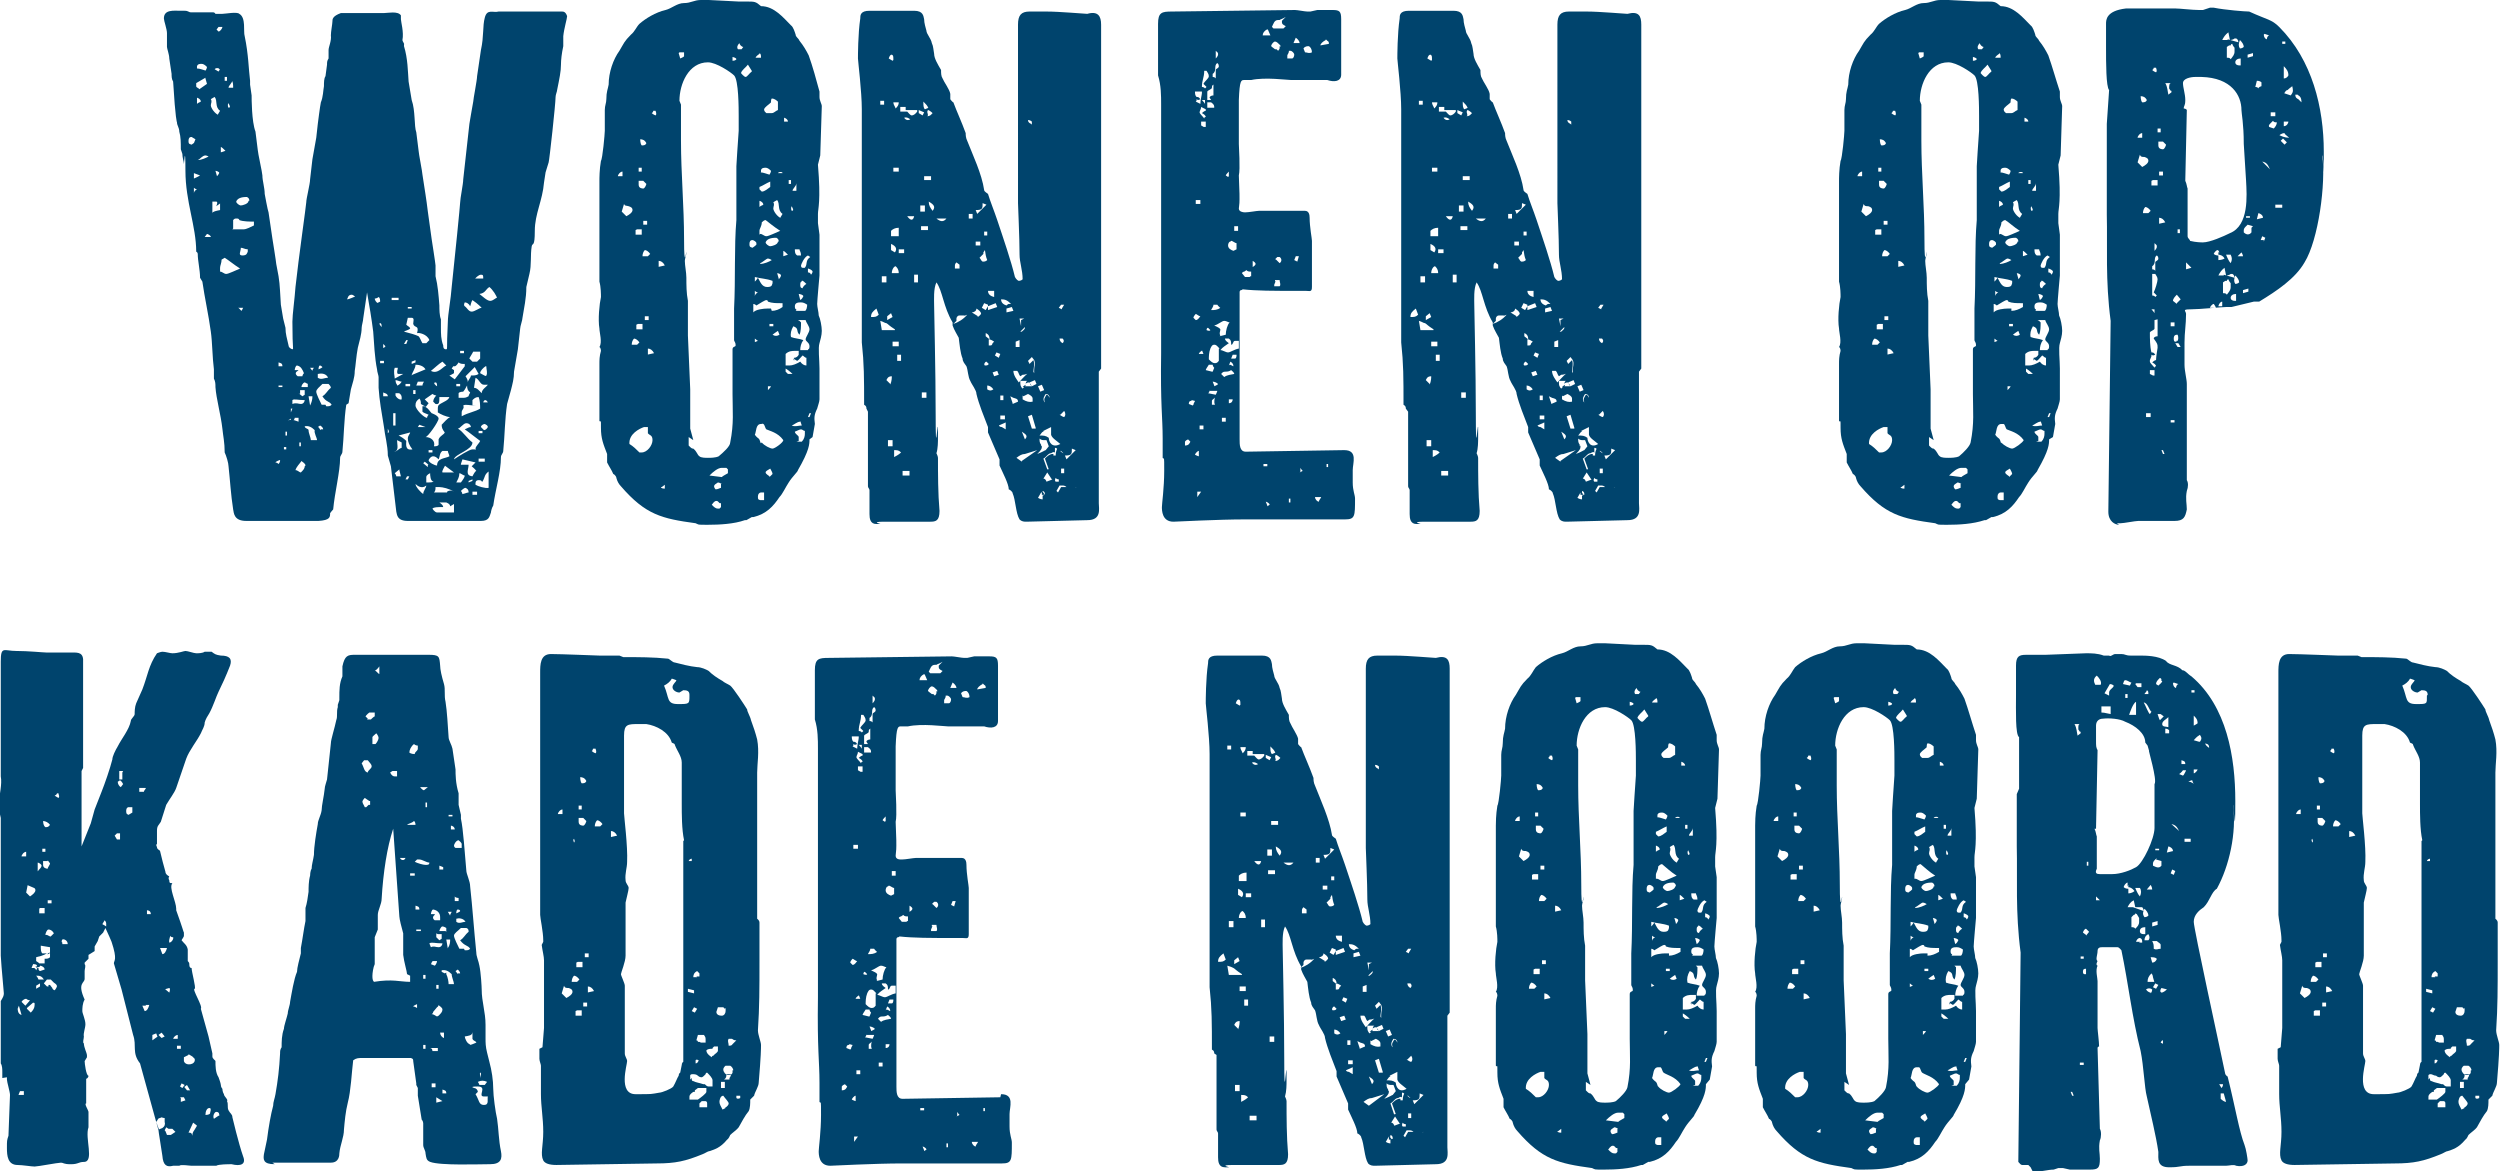
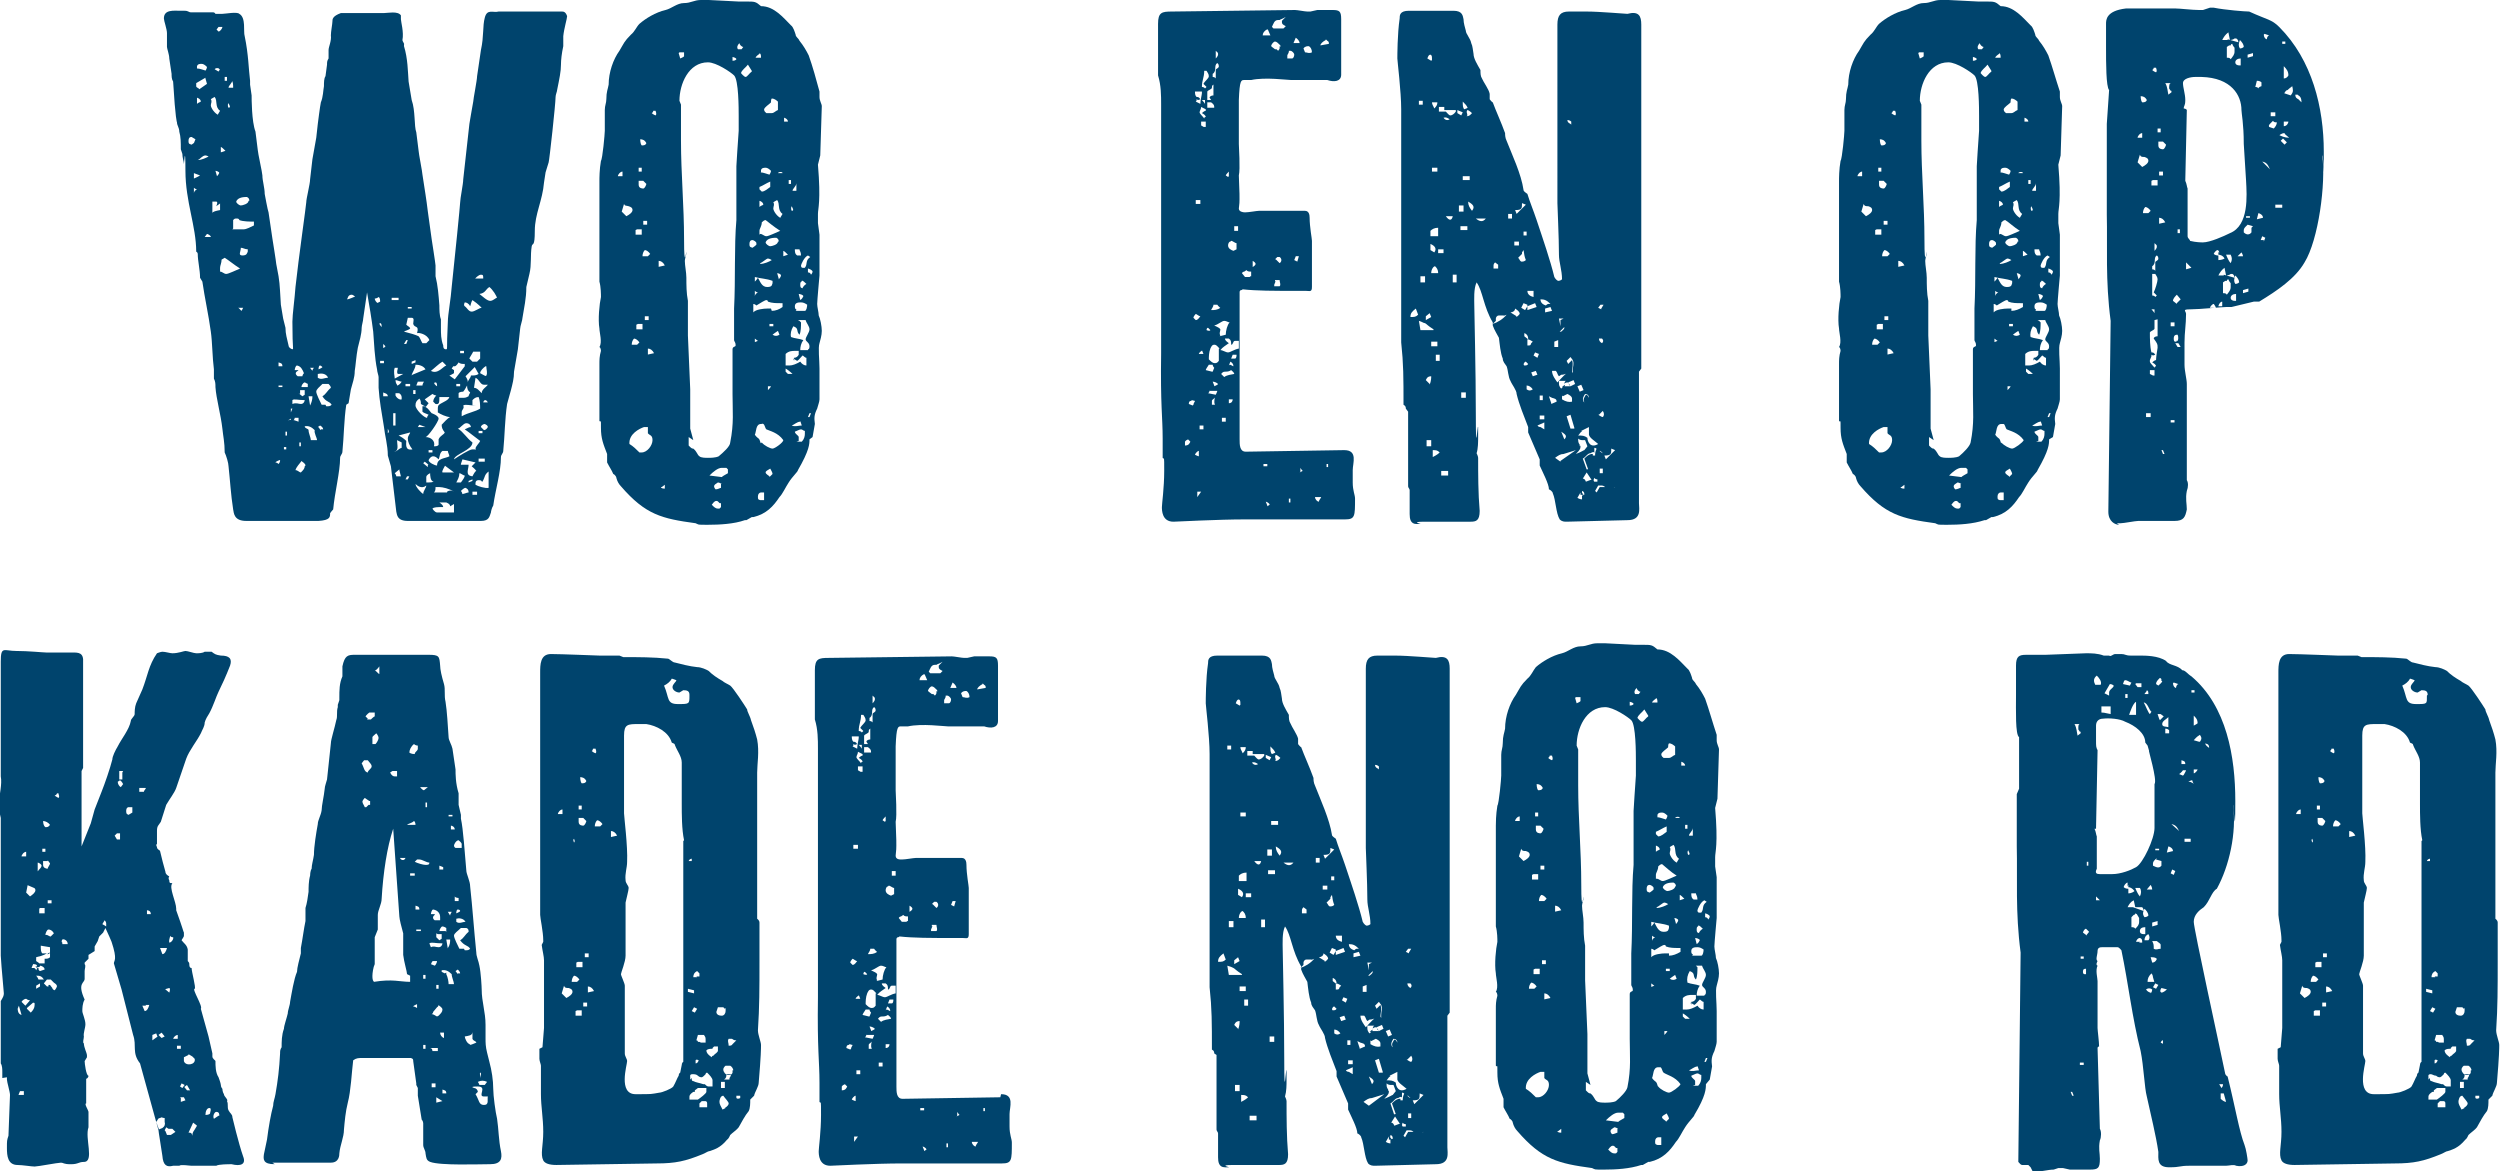
<svg xmlns="http://www.w3.org/2000/svg" id="Laag_1" data-name="Laag 1" version="1.1" viewBox="0 0 324.9 152.2">
  <defs>
    <style> .cls-1 { fill: #00446d; stroke-width: 0px; } </style>
  </defs>
  <path class="cls-1" d="M45,52.6c-.3,2-.3,4.1-.5,6.1,0,.3-.3.5-.3.8,0,1.8-.7,4.5-.9,6.7-.2.2-.4.5-.4.5,0,.5,0,.9-1.5,1h-9.4c-1.6,0-1.6-1-1.7-1.5-.3-1.9-.4-3.8-.6-5.6,0-.4-.3-1.4-.5-1.8,0-1.3-.2-2.1-.3-3.1-.2-1.8-.8-3.9-.9-5.4,0-.4,0-.7-.2-1.1,0-.2,0-.9,0-1.2-.2-1.5-.2-3.5-.4-4.9-.3-2.2-.8-4.4-1.1-6.5l-.3-.5c0-1-.3-2.2-.3-3.1,0-.2-.2-.3-.2-.3,0-3.3-1.4-6.5-1.4-10.5s-.2-.6-.2-.9-.2-.8-.2-1.3l-.2-.6c0-.9,0-1.6-.2-2.3,0-.5-.3-.8-.3-1.2,0,0-.2-.3-.5-5.3-.2-.3-.2-.7-.2-1l-.3-2c0-.5-.3-1.3-.3-1.5s0-1.1,0-1.8c0-.5-.4-1.6-.4-1.9,0-1.2,1.3-1,2.2-1s.3,0,.5,0c.5,0,.5.2.8.2h2.7c0,0,.2,0,.2,0,.2,0,.3.2.3.2.3,0,.5,0,.9,0s1.9-.3,2.2,0c.9.5.5,2.3.7,2.9.5,2.4.5,4.2.7,5.8v.5l.2,1.4c0,.4,0,3.4.5,4.7l.3,2.4c0,.3.6,3,.6,3.3,0,.7.3,1.6.3,2.4,0,0,.4,2.2.5,2.4l.5,3.4c0,0,.5,3.1.5,3.3l.3,1.6c.2,1.2.2,2.4.3,3.7l.3,1.8.3,1.2c0,.8.2,1.4.4,2.3,0,.2.2.4.5.5.2-.2,0,.4,0-3.6,0-.9.3-3,.4-4.5.4-3.7,1.4-10.7,1.4-11,0-.5.5-2.4.5-3l.3-2.6.5-2.8.2-1.8s.3-2.4.4-2.8c.3-.7.3-1.6.4-2.1,0-.5,0-1,.2-1.3l.2-1.5c0-.3,0-.5.2-.8,0-.5,0-.9,0-1.1,0-.4.4-1.2.3-1.9,0-.5.2-1.5.2-1.8s0-.7,1.1-1.1h1.3c.4,0,1.4,0,1.6,0s1.8,0,2.7,0c.5,0,1.8-.3,2.2.3v.5c0,.3.4,1.7.2,2.7,0,.2.3.5.2.6,0,0,0,0,0,.2.5,1.6.5,3.3.6,4.6l.4,2.4c.5,1.4.3,3.4.6,4.2l.3,2.4c0,.3.5,2.8.5,3.1l.4,2.6c0,0,.3,2,.3,2.2l.5,3.6c0,0,.5,3.2.5,3.4,0,.4,0,1,0,1.4.3,1.2.4,2.5.5,3.8,0,.5,0,1.3.2,1.8,0,.3,0,.8,0,1.1,0,.8,0,1.5.3,2.3,0,.2,0,.5.4.5.2-.2,0,.4.2-3.6,0-.9.4-3,.5-4.5.4-3.7,1.1-10.7,1.1-11,0-.5.4-2.4.4-3l.8-7.2s.4-2.4.5-2.9c0-.3.5-2.8.5-3.3l.5-3.4c.4-1.8.2-3.1.5-4.2.3-1.2,1.1-.6,1.8-.8.4,0,1.3,0,1.5,0s3.9,0,5.2,0c.5,0,1.3,0,1.5,0s.5,0,.7.6c0,.3-.4,1.6-.5,2.6,0,.2,0,.5,0,.6,0,.2,0,.5,0,.7-.2.9-.3,1.8-.3,2.4,0,.9-.2,1.8-.5,3.3,0,.2-.2.6-.2.9,0,.9-.8,8.2-.9,8.5l-.4,1.3-.2,1.3c-.2,2.4-1.2,4.1-1.2,6.3s-.3,1.5-.4,2c-.2,1.2,0,2.4-.3,3.6l-.4,1.7c0,1.5-.3,2.7-.5,4,0,.3-.3,1.1-.3,1.4l-.3,2.7-.5,2.9c0,.9-.2,1.6-.4,2.4l-.5,1.8c-.3,2-.3,4.1-.5,6.1,0,.3-.3.5-.3.8,0,1.9-.7,4.2-1,6.3-.2.3-.3.8-.3.9-.2.5-.2,1.1-1.3,1.1h-9.5c-1.4,0-1.4-.8-1.5-1.2l-.7-5.9-.4-1.4c0-1.3-.4-2.7-.5-3.7-.3-1.8-.6-3.5-.7-5.1,0-.4,0-1.1,0-1.4,0-.2-.2-.7-.2-1-.3-1.4-.4-3.5-.5-4.9-.2-1.6-.5-3.4-.8-5.1l-.5,3.4c0,.3-.2.9-.2,1.2,0,.8-.3,1.8-.5,2.6-.2,1-.3,2.5-.4,3,0,.9-.3,1.6-.5,2.4l-.3,1.8ZM25.2,18.6l.2-.5c0,0-.5-.3-.5-.3-.3,0-.4.2-.4.5s0,.4.4.5c.3-.2.4-.3.4-.3ZM25.2,25.1c0-.2.2-.4.4-.5-.2,0-.4-.2-.4-.2,0,.2,0,.5,0,.6ZM25.2,22.6v.6s.5-.2.8-.4l-.8-.3ZM25.6,12.7c0,.3,0,.7,0,.8.2-.2.4-.2.5-.3,0-.3-.4-.5-.5-.5ZM26.7,9.2c0,0,.2-.3.2-.5-.3-.3-.5-.4-.7-.4s-.5,0-.6.3v.3c.4,0,.8.2,1.2.3ZM26.7,10.1l-1.2.7v.4c0,.2.3.2.4.4.3-.2.7-.5,1-.7l-.2-.7ZM27.2,20.4c0,0-.3-.2-.5-.2-.4,0-.7.5-1,.6.5,0,1.1-.3,1.5-.5ZM27.4,30.8c0-.2-.4-.4-.5-.4l-.3.4c0,0,.5,0,.7,0ZM28.3,14.9c0,0,.3-.5.3-.5-.7-.5-.3-1.3-.7-1.8,0,0-.4.2-.5.3.2.3,0,.5,0,.8s.5,1.1,1.1,1.3ZM28.8,26.3l-.7.5c0,0,.3-.6,0-.6h-.5c0,.4,0,1.1,0,1.5,0-.2.5-.3,1-.4v-1.1ZM28.5,9c0-.2-.5-.2-.6,0l.5.3c0,0,.2-.3.2-.3ZM28.1,3.8l.3.3c.2,0,.5-.4.5-.6h-.5l-.3.4ZM28.1,7.7s.5,0,.6,0c-.2,0-.6,0-.6,0ZM28.5,22.5c0-.2-.4-.3-.5-.3l.2.7c.2-.2.3-.4.3-.5ZM28.8,33.7c0,.5-.2.8-.2,1.1v.5c.3,0,.5.3.8.3s1.3-.5,1.8-.7c-.8-.5-1.5-1.1-2-1.4l-.5.3ZM28.7,19.8l.6-.2c-.2-.2-.5-.5-.6-.5v.6ZM29.5,10h-.3v.5h.3v-.5ZM29.7,14c.4,0,0-.5,0-.6-.2.3,0,.6,0,.6ZM30.2,10.4c0,.4-.5.7-.5,1h.6c0-.4,0-.7-.2-1ZM30.2,29.8h1.5c.3,0,.9-.3,1.3-.5v-.5c-.5,0-1.4,0-1.9-.2,0,0,0-.2-.3-.2s-.3,0-.5.2v1.1ZM32.4,26.1c0-.4-.2-.4-.3-.5-.3,0-1.2,0-1.4.6,0,.2.4.5.6.5s1-.2,1-.6ZM30.9,40c.2,0,.3.3.5.4l.2-.4h-.7ZM32.2,32.4c-.4,0-.6-.2-.9-.2,0,.5-.4,1,.2,1s.6-.3.7-.5v-.4ZM36.3,59.8c0,0-.5.2-.5.3.2,0,.4.2.4.2.2-.2.2-.4.2-.5ZM36.2,47.6h.5c0-.4-.2-.4-.5-.5v.5ZM36.2,50.3h.5v-.2h-.5v.2ZM36.9,58.4h.3v-.3h-.3v.3ZM37.3,56.1h-.2v.5h.2v-.5ZM37.4,54.6c.2,0,.5,0,.4-.2-.2.2-.4.2-.4.2ZM37.8,53.6l.2-.5h-.2v.4c0,0,0,0,0,0ZM39.1,52.5c.4,0,.5-.4.5-.5-.9,0-1.4-.2-1.6,0v.5c.5-.2.8,0,1.1,0ZM38.2,54.6l.6.2c0,0,0-.3,0-.5,0,0-.3,0-.5,0,0,0,0,.3-.3.4ZM38.7,48.2c-.4.2-.3.5,0,.7h.6c0-.2.2-.4.2-.4-.2-.5-.4-.9-.9-1-.2,0-.3.5-.3.6,0,0,.3,0,.5,0ZM39.7,60.5c0-.3-.5-.5-.5-.6-.3.4-.7.8-.8,1.2.3,0,.5.3.7.3.3-.3.5-.5.5-.8ZM38.8,51.1l.5.4c0,0,.3-.2.3-.2,0-.4,0-.5,0-.6h-.6v.5ZM39.1,57.5h-.2v.5h.2v-.5ZM40.1,49.9c-.2,0-.4-.2-.5-.2-.2,0-.5.5-.4.6.2,0,.5,0,.8,0v-.5ZM40.5,57.2h.7c0-.3-.4-.9-.3-1.3-.4-.4-.8-.6-1.3-.5,0,.3.5.3.5.5,0,.4.3,1,.3,1.3ZM40.6,51.5c0,0-.4,0-.5,0l.2,1.2c.2-.4.3-.8.3-1.1ZM40.6,48.2c0-.2.2-.4.2-.4-.2,0-.4,0-.5,0,0,0,.2.3.4.5ZM42.4,52.8c.4,0,.5,0,.7-.2-.3-.5-.7-.3-1.2-1.1.5-.3.6-.7,1.1-1.1,0-.2-.2-.4-.3-.5h-.8c-.4.4-.8.7-.8,1s.5,1.3.7,1.7c0,0,.3,0,.5,0ZM42.6,49c-.3-.5-.9-.5-1.3-.4v.5c.5.3.8,0,1.3,0ZM41.7,55.8c0,0,.3,0,.3,0,0-.2-.2-.4-.4-.5,0,0-.3.2-.3.2.2,0,.2.3.4.4ZM41.4,48c0,0,.5-.2.5-.3-.2-.2-.3-.2-.3-.2-.2,0-.2.4-.2.5ZM46.2,38.6c0,0-.3-.3-.5-.3-.5,0-.5.5-.6.6.3,0,.8-.3,1.2-.4ZM49,39.4c0,0,.4-.2.4-.2,0-.2,0-.5-.2-.6-.2.2-.5.2-.5.2,0,.2.2.5.4.6ZM49.4,42c-.2,0,0,.3.2.5,0-.2,0-.5-.2-.5ZM49.4,47.2h.5v-.3h-.5v.3ZM49.9,45.2l.2-.2-.3-.3v.2c0,0,0,.3,0,.3ZM49.8,51.5h.6c0-.4-.5-.4-.6-.5v.5ZM50.4,55.7v.6c.3-.2,0-.5,0-.6ZM50.9,39h.9v-.3h-.9v.3ZM51.4,53.7h-.3v1.6h.3v-1.6ZM52.2,57.5l-.6-.3c0,.6.3,1.4-.4,1.5.4,0,.6-.4,1-.5v-.8ZM51.7,47.8c-.2,0-.4,0-.4,0-.2.5,0,1.1,0,1.4l1.1-.6c0,0-.5,0-.7,0-.2-.3,0-.5,0-.8ZM51.4,51.1v.3c.2.4.6.6.8.5,0,0,0-.3,0-.3,0-.2-.2-.5-.4-.5h-.5ZM51.9,61l-.6.5c.2.2.2.4.2.4h.6l-.2-.8ZM51.6,50.1c.2,0,.5-.3.6-.5-.2,0-.6-.2-.8-.2,0,.4.2.6.2.6ZM51.6,64.4l.5-.6s.5,0,.7.3c-.2.3-.2.7-.4,1-.2,0-.6-.4-.9-.6ZM52,63c-.2,0-.5,0-.3-.3,0,0,0,.3.3.3ZM53.6,58.4c-.4-.5-.6-1-.6-1.4s.3-.6.3-.8l-1.5.4c.4.2.7.4,1,.7,0,.4-.2,1.3.8,1.1ZM51.8,65.8h.8c0,.2.3.5,0,.8-.2-.2-.5-.3-.9-.8ZM55.8,44.2c-.3-.8-1.4-1-1.6-.9.3-1.1-.3-.6-.5-1.2,0-.3.2-.8-.2-.8h-.5l-.2.9c.2.2.5.3.5.5-.2.2-.7.3-.8.4.8.2,1.5.4,1.9.6.2.2.3.6.5.9h.5l.4-.4ZM53,44.2h-.2l-.3.5h.3c0,0,.2-.5.2-.5ZM52.7,50.2h.6v-.3h-.6v.3ZM53.2,61.9h-.3c0,0-.2.4-.2.4h.3l.2-.4ZM53,40.1h.5v-.2h-.5v.2ZM53.9,64.9v.4h-.6v-.4h.6ZM53.5,47.3l.5-.2v-.3c0,0-.5.2-.5.2v.3ZM53.6,48.7l1.7-.7c-.3-.5-.9-.6-1.3-.6,0,.5-.5,1.1-.5,1.4ZM54,50.7h-.3v.5h.3v-.5ZM55.3,52.9c.4.2.5.5.8.8,0,0,.9.3.9.7s-1.4,2.4-1.7,2.4c.7,0,1.3.5,1.1,1.2.2,0,.5,0,.6-.2,0,0,0-.5,0-.7.2-.5.7-.6.8-.9-.3-.4-.4-.6-.4-1,.3-.3.7-.8,1.1-1-.5,0-1.3-.4-1.6-.6v-.5c0-.5.2-.5.3-.6.5-.3,1.1-.5,1.2-.9-.2,0-.5,0-1.3,0,0,.7,0,1-.5.9l-.3-.3c0-.3.2-.6.4-.8-.2,0-.5-.2-.5-.2l-1,.7c.2.2.5.5.5.5l-.3.4c-.3,0-.5-.2-.7-.3,0-.2,0-.5-.2-.7-.4.3-.5.5-.5.9,0,.5,1.1,1.6,1.5,1.6,0-.2.2-.4.2-.4-.4-.2-.6-.2-.8-.4v-.5c0-.4,0-.2,0-.2h.5ZM55,64.2c0-.4.4-.8.4-1.1-.6.5-1.2,0-1.4-.2,0,.4.8,1.2,1,1.3ZM54.1,50.1h.8c0-.2.2-.5.2-.5h-.8l-.2.5ZM54.3,55.5h1l-.8-.3-.2.3ZM55.7,60.4l-.5-.4-.2.2.6.5v-.3ZM56.4,62.6c-.5,0-.5-.9-.5-1.1,0,0-.5.2-.5.5v.7c.6,0,.9,0,1.1-.2ZM55.7,58.8h.5v-.3h-.5v.3ZM56.8,60.5c0-1,1.1-.9,1.6-1.2,0-.2-.2-.5-.2-.7h-.7c-.4.3-.3.7-.5,1.1-.2-.2-.4-.4-.7-.4s-.5.3-.6.5c0,.3.8.7,1.1.7ZM57.5,47c-.5.3-1.1.9-1.5,1.2.9.5,1.6-.6,2-.7l-.5-.5ZM59,65.5l-.5.3c0-.3-.3-.4-.5-.5h-.9c.3.2.5.4.5.6-.8,0-1.2,0-1.4.2,0,0,.3.5.6.5s1.3,0,2.2,0v-1.1ZM58.1,63.9c.3-.2.6-.2.9,0-.6-.4-1.5-.6-1.9-.6h-.5c0,.3,0,.5-.2.7h1.7ZM56.6,49.7c-.4,0,0,.4.2.5,0-.2,0-.5-.2-.5ZM57.9,60.4c-.2.4-.5.8-.4,1,.5,0,1.1,0,1.5,0l-1.2-.9ZM60.4,47.3c-.3,0-.6,0-.8-.2,0,0-.3.5-.5.5,0,0,0,0-.2,0l-.2.3.3.2v.4c0,0-.5.3-.6.3l.7.5,1.3-1.7ZM62.3,58.6c-.2,0-.4,0-.5-.3,0-.3.5-.7.6-1-.7-.5-1.4-1.1-2-1.5.4-.2.6-.3.8-.3,0-.2-.2-.5-.6-.5s-.8.7-1.1.7c.7.4,1.2,1.3,1.9,1.8,0,1-2.3,1.5-2.4,2.2.6-.4,2-1.3,2.4-1.3s.5,0,.8.2ZM59.3,50.2h.5v-.3h-.5v.3ZM60.4,61.8c-.2,0-.5-.3-.7-.3,0,.5-.2.8-.4,1.2h.6c.3-.4.5-.7.5-.9ZM59.6,51.7h.6c.5,0,.6-.2.7-.2,0-.2.2-.4.2-.5-.3-.2-.4-.5-.4-.9-.2.4-.4.7-.5.8,0,0-.5,0-.6.2v.5ZM59.8,45.9h.5v-.3h-.5v.3ZM61.4,52.7c.2,0,.4,0,.4,0-.8,0-1.3-.2-1.6,0,.2.4-.2.5-.2.9v.5c.9-.5,1.8-.6,2.4-1,0-1.3-.2-1.4-.2-1.5-.4,0-.6.2-.8.4v.7ZM59.9,60.4c.4,0,.7,0,1,0,0,.6-.5,1.4.5,1.5.2-.4.4-.7.5-.7-.2-.3-.5-.5-.6-.6l.5-.5-1.7-.4-.2.6ZM60.1,64.2c.2,0,.6-.2.8-.2,0-.4-.2-.5-.4-.6-.2,0-.5.3-.6.4.2.2.2.5.2.5ZM60.5,64.6c.3,0,.5.3.5.6s-.2.7-.2.9c-.3,0-.6-.6-.6-1s.2-.5.3-.5ZM62.6,40c-.5-.5-.9-.8-1.2-1-.2.3-.2.6-.3.8-.2-.4-.5-.5-.7-.5-.2.4,0,.5,0,.5.3.2.5.7.9.7s1-.5,1.3-.5ZM60.5,48.9c.2.3.3.5.3.8,0-.3.4-.6.4-.9.4,0,.7,0,1-.2l-.5-.9-1.2,1.2ZM61.3,47h.7l.4-.4v-.9h-.9c-.2.4-.5.8-.5.9l.4.4ZM60.9,62.7l.5-.2v-.2c0,0-.5.2-.5.2v.2ZM61.4,64.3h.6v-.4h-.6v.4ZM61.7,36.2c.4,0,.8,0,1.1,0,0-.4,0-.5-.3-.5s-.8.5-.8.6ZM62.6,51.1c0-.5.6-.8.8-1.1-.2,0,0,0-.5,0s-.6-.7-1.1-.9l-.2,1.3c.4,0,.7.4.9.6ZM63.6,61.2c-.7.5-.5.7-.9,1.4-.2,0,0-.2-.5-.2s-.4.5-.4.6c.3.2,1.3.5,1.7.4v-2.2ZM62.2,56.3h.5v-.3h-.5v.3ZM62.2,60h.8v-.4h-.8v.4ZM64.6,38.8c0-.3-.6-1.2-1-1.5-.5.3-.5.8-1.3.9.4.3,1,.9,1.4.9s.7-.4.9-.4ZM63.1,47.6c-.3.2-.7.6-.7.9.4.2.8.5.8.3.2-.3,0-.8,0-1.2ZM63.4,55.5c0-.2-.2-.3-.4-.4-.2,0-.5.2-.5.4l.4.4c.2,0,.4-.2.5-.4ZM62.8,52.3h.6c-.2-.4-.5-.4-.6,0Z" />
  <path class="cls-1" d="M105.2,57.1c0,.6,0,1.4-1.5,4,0,.2-.7.8-1.2,1.6-.4.6-.8,1.5-1.2,1.9-.8,1.2-1.7,2.2-3.4,2.6,0,0,0,0-.2,0l-.7.4q0,0-.2,0c-1.4.5-3.3.6-4.8.6s-1.1,0-1.6-.2c-4.4-.6-6.5-1.1-9.7-4.8-.3-.3-.5-.7-.6-1.1,0-.2-.3-.5-.4-.5-.2-.5-.5-.9-.8-1.5,0-.3,0-.8,0-1.1-.5-1.3-.8-2-.8-3.4s0-.6-.2-.9c0-.7,0-1.1,0-2,0-1.4,0-4,0-5.4,0-.5,0-1,.2-1.7,0,0,0-.4-.2-.5.4-.6,0-1.9,0-2.4-.2-1.2,0-3.2.2-4.1,0-.3,0-1.3-.2-2v-7.2c0-.3,0-2.4,0-3.7,0-.4,0-.9,0-1.3v-.9c0-.3,0-1.5.2-2.6.2-.2.5-3.5.5-3.9,0-1.5,0-1.5,0-2.7,0-.6.2-.9.2-1.4,0-1,.2-1.3.3-1.9,0-1.6.6-3.3,1.4-4.4.6-1,.6-1.2,1.5-2.1.5-.4.7-1,1.1-1.4.8-.7,2.1-1.5,3.4-1.8.8-.2,1.5-.9,2.4-.9s1.3-.4,2.2-.4.5,0,1,0l3.9.2c.5,0,.9,0,1,0,1.1,0,1.2,0,1.9.6,1.7,0,2.9,1.5,3.9,2.5.3.2.5.9.6,1.2,0,.3.4.5.5.8.5.6.9,1.3,1.2,1.9.5,1.4,1,3.2,1.4,4.7,0,0,0,.5,0,.7,0,.5.3.9.3,1.2l-.2,6.4-.3,1.2c.4,4.8,0,5.7,0,6.4,0,.3,0,.8,0,1.2l.2,1.5v5.3c0,0-.3,3.3-.3,3.7s.2,1.1.2,1.5c.2.4.4,1.4.4,2s-.2,1.2-.3,1.6c-.2.6,0,2.2,0,3.3v1.7c0,0,0,2.3,0,2.3,0,.3-.2.8-.3,1.2-.4.8-.4,1.2-.3,2l-.3,1.7ZM80.9,22.9v-.6c-.3,0-.6.4-.6.6h.6ZM80.7,33.9c0,.2.3.4,0,.5,0-.2,0-.4,0-.5ZM80.9,27.6l.5.5c.4-.2.8-.5.8-.8s-.2-.4-.5-.5-.5,0-.6-.3l-.3,1ZM81.8,39.2c-.2,0,0-.5,0-.5v.5ZM83.1,58.8c0,0,0,0,.3,0,.7,0,1.4-.9,1.4-1.6s-.4-.6-.6-.9c0-.2,0-.5,0-.8h-.5c-.6.2-2,.9-1.9,2.2.5.3.9.7,1.3,1.1ZM82.7,44.9l.4-.4c-.2-.3-.5-.5-.7-.5-.2.2-.3.5-.3.8h.5c0,0,.2,0,.2,0ZM82.6,29.9v.6h.8c0,0,0-.2,0-.2v-.2c0,0,0,0,0-.3h-.6ZM82.7,42.2v.6h.8c0,0,0-.2,0-.2v-.2c0,0,0,0,0-.3h-.6ZM83.4,22.3v-.5h-.4v.5h.4ZM83.6,23.5h-.6v.5c0,.5.5.5.6.5.2,0,.4-.5.4-.6l-.4-.4ZM83.4,18.9c.2,0,.5,0,.6-.3-.2-.4-.5-.5-.8-.5,0,0,0,.6.2.8ZM84.1,33.4l.4-.4c-.2-.3-.5-.5-.7-.5-.2.2-.3.5-.3.8h.5c0,0,.2,0,.2,0ZM83.6,28.7v.5h.5v-.5h-.5ZM83.8,41.1v.5h.5v-.5h-.5ZM84.1,46.1l.9-.2c-.2-.4-.5-.6-.8-.6,0,.2,0,.4,0,.5v.4ZM85.3,14.4c-.2,0-.3,0-.4,0,0,0,0,.2-.2.3.2.2.5.3.5.3.2-.2,0-.5,0-.6ZM84.9,63.3h.5v.2h-.5v-.2ZM85.5,34.7l.9-.2c-.2-.4-.5-.6-.8-.6,0,.2,0,.4,0,.5v.4ZM85.9,63.3c0,.2.4.2.5.2,0,0,0-.2,0-.5l-.4.3ZM86.7,7.8l.3-.2v.2c0,0-.3,0-.3,0h0ZM89.5,56.8v1.1l.2.2c.2.2.3.2.4.2.5.4.5.8.8,1,.2.2.8.2,1.1.2s1,0,1.4-.2c.6-.5,1.5-1.3,1.5-1.8.5-2.5.3-4.1.3-6.3v-5.8c0-.4.4-.3.4-.5,0-.5-.2-.5-.2-.7,0-1.3,0-3.2,0-4.1.2-3.8,0-8.1.3-11.5,0-2.3,0-6.7,0-7s.2-3.1.3-4.6v-1.9c0-1,0-4.7-.6-5.3-.4-.4-2.3-1.7-3.4-1.7-2.5,0-3.7,2.8-3.7,5l.2.5v.3c0,1.5,0,3.2,0,4.4,0,4.2.4,8.5.4,12.8s.3,1.3.3,1.7-.2.8-.2,1.1c0,.6.2,1.5.2,2.2,0,.9,0,2,.2,3,0,.2,0,.3,0,.5v4l.3,7v5.1c0,0,.4,1.5.4,1.5ZM88.2,6.9l.2.7c0,0,.5-.2.5-.3,0-.2,0-.3,0-.5h-.6ZM94.6,61l-.2-.2h-.6c-.5,0-1.1.5-1.6,1l1.6.2c.2-.2.5-.3.8-.5v-.5ZM93.6,65.4c-.2,0-.2-.3-.5-.3s-.5.4-.6.5c.3.3.5.5.8.5s.2,0,.4-.2v-.5ZM93.8,62.9c0,0-.3-.2-.5-.2-.3.2-.5.3-.5.5s.2.4.2.4c.3,0,.6-.2.7-.2v-.5ZM95.2,7.9c.4,0,.5-.2.5-.2,0-.2-.5-.3-.5-.3v.5ZM96.3,6.5l.3-.4c-.2,0-.5-.3-.5-.5-.2.2-.4.5-.2.8h.5ZM97.7,9.2l-.5-.8c-.3.4-.8.7-.9,1.1,0,0,.4.5.6.5s.5-.5.8-.7ZM98.3,31.9v-.3c0-.2-.4-.4-.5-.4-.3,0-.4.2-.4.5s0,.4.4.5c.3-.2.4-.3.5-.4ZM98,44.5c0,0,.5-.2.5-.2,0,0-.3-.2-.4-.3v.3c0,0,0,.2,0,.2ZM100.3,40.4c.5,0,1-.2,1.4-.5v-.5h-.3c-.5,0-1.1,0-1.6-.2,0,0,0-.2-.2-.2s-.8.4-1.3.7c0,0-.2-.2-.4-.2v-.5c0,.5,0,1.2,0,1.6.3-.4,1.4-.5,1.8-.5h.5ZM98.1,38.5c0-.2.2-.4.4-.5-.2,0-.4-.2-.4-.2,0,.2,0,.5,0,.6ZM98.7,7c-.3.2-.5.4-.5.5,0,0,.4,0,.7,0,0-.3,0-.5-.2-.6ZM100.4,36.5c-.8-.3-1.6-.3-2.3-.5v.6c0,0,.3-.3.4-.5.3.5.5,1.2,1.2,1.2s.6-.3.7-.5v-.4ZM99,57.5c.3.4,1.1.8,1.4.8s1.4-.8,1.4-1.1c-.7-1-1.8-1.2-2.2-1.4-.2-.2-.2-.6-.4-.7s0,0-.3,0c-.7,0-.6,1-.8,1.4.2.3.5.5.5.5.2.2.2.6.3.6ZM99.3,64.8c0-.3,0-.7,0-.8h-.4c-.2,0-.4.2-.4.5,0,.4,0,.4.3.5,0,0,.4,0,.5,0ZM98.7,26.1c0,.3,0,.7,0,.8.2-.2.4-.2.5-.3,0-.3-.4-.5-.5-.5ZM98.7,24.6l.3.3c.4,0,.8-.4,1.1-.6v-.7c-.5.2-.9.5-1.4.7v.4ZM98.8,22.4c.4,0,.8.2,1.2.3,0,0,.2-.3.2-.5-.3-.3-.5-.4-.7-.4s-.5,0-.6.3v.3ZM98.8,30.4c.3,0,.5.3.8.3s1.3-.5,1.8-.7c-.8-.5-1.5-1.1-1.9-1.4-.2,0-.4.2-.5.3,0,.5-.3.8-.3,1.1v.5ZM98.8,34.3c.5,0,1.2-.3,1.5-.5,0,0-.3-.2-.5-.2s-.7.5-1,.6ZM101.2,13.3c-.3-.3-.6-.5-.9-.5-.2.3,0,.5-.2.6-.2.2-.7.5-.8.8,0,.3.2.4.3.5h.7c.3,0,.5-.3.8-.4v-1.1ZM100,62l.4-.4c0-.2-.2-.5-.3-.7-.3.2-.6.3-.6.5s.4.4.5.5ZM101.2,31.4c0-.4-.2-.4-.3-.5-.3,0-1.2,0-1.4.6,0,.2.4.5.6.5s1-.2,1-.6ZM99.8,50.7c0,0,.4-.4.4-.5-.2,0-.4,0-.4,0,0,.2,0,.5,0,.6ZM100,42.1v.3h.5v-.3h-.5ZM101.4,28.3c0,0,.3-.5.3-.5-.7-.5-.3-1.3-.7-1.8,0,0-.4.2-.5.3.2.3,0,.5,0,.8s.5,1.1,1.1,1.3ZM101.1,43c-.3.2-.6.4-.7.5.3.2.6.2.9,0l-.2-.5ZM101.1,22.5h.3c0,0,.3,0,.3,0,0-.2-.5-.2-.6,0,0,0,0,0,0,0ZM101.2,36.3c.2-.2.3-.4.3-.5,0-.2-.4-.3-.5-.3l.2.7ZM101.3,21.1s.5,0,.6,0c-.2,0-.6,0-.6,0ZM101.8,33.3l.6-.2c-.2-.2-.5-.5-.6-.5v.6ZM101.9,15.8c0,0,.3,0,.5,0,0-.3-.4-.5-.5-.5v.5ZM103.2,46.9v-.4c.3,0,.5-.2.6-.4v-.5h-.5c-.3,0-.8,0-1.2.4,0,.5,0,1.2,0,1.5h.5c.4,0,.9-.2,1.4-.5.2.3.5.5.8.5v-1c-.2,0-.4-.3-.5-.3-.3.3-.5.6-.7.7l-.5-.3ZM102.1,48.3l.3.3h.6c-.3-.3-.7-.6-.9-.7v.5ZM102.8,23.9v-.5h-.3v.5h.3ZM103.9,41.7l.2.2c0,.5,0,1.2-.2,1.6-.5-.5,0-.8-.8-1.1-.3.5-.4,1-.3,1.4.5.2,1.1.2,1.6.4-.3.4-.4.9-.4,1.3.3,0,.7,0,1,0,0-.2.2,0,.2-.5s-.5-.6-.5-.9c0-.3.5-.9.5-1.3s-.4-.8-.5-1.2h-1ZM102.9,27.4c.4,0,0-.5,0-.6-.2.3,0,.6,0,.6ZM103.5,24.8c0-.4,0-.7,0-1,0,.4-.5.7-.5,1h.6ZM104,54.8c-.4,0-.8.4-1.1.5.4.2.9,0,1.3,0l-.2-.6ZM103.5,57.4h.7c.3-.3.4-.7.4-1s0-.3,0-.4c-.2,0-.3-.2-.5-.2s-.5.2-.8.3c0,.3.5.5.5.7s0,.4,0,.5ZM103.4,40.4c.4,0,.7,0,1.2,0,.2,0,.3-.5.3-.8-.3-.2-.5-.3-.8-.3s-.8,0-.8.5.2.3.2.5ZM103.3,32.4c0,.3,0,.6.3.8h.5c0-.5-.2-.6-.2-.8h-.5ZM103.9,39c.3,0,.5-.5.5-.5,0-.2-.5-.3-.6-.3l.2.8ZM104.3,37.5c0-.2.3-.5.5-.6-.2-.2-.5-.5-.6-.4,0,.2-.2,0-.2.5s.2.4.4.5ZM105.3,33.4c0,0-.3-.2-.3-.2-.5.2-.9,1.2-.9,1.3,0,.4.3.3.5.3.4-.5,0-.9.7-1.4ZM104.9,35.4c.2,0,.4,0,.5.3.2-.2.2-.4.2-.4,0-.2-.5-.4-.6-.4v.5ZM105.2,54.2l.2-.5h-.2l-.2.5h.2Z" />
-   <path class="cls-1" d="M112.6,53.1c0-.4-.2-.4-.3-.5,0-3.5,0-5.3-.3-8.1V14.2c0-2.3-.5-6.3-.5-6.6s0-3.2.3-5.2c0-.4,0-1,1.2-1h5.8c1.2,0,1.2.7,1.3,1.1,0,.5.2,1.1.3,1.5,0,.4.6,1,.7,1.6.2.4.2.9.3,1.4,0,.6.5,1.4.9,2.1,0,.4,0,.8.2,1.1.2.5.9,1.4,1,2,0,.2,0,.5,0,.7,0,0,.3.4.4.4.4,1.1,1.1,2.6,1.6,4,0,.2,0,.6.2,1,.7,1.8,1.9,4.3,2.2,6.4,0,.2.4.4.5.5.3,1,.8,2.2,1.2,3.4.8,2.4,1.8,5.3,2.3,7.4,0,0,.2.4.5.5,0,0,.3,0,.5-.2,0-1.2-.4-2.2-.4-3.2,0-2.2-.2-6.3-.2-6.7V4.8c0-.2,0-.9,0-1.6,0-1.2.4-1.7,1.5-1.7h.5c0,0,.3,0,.3,0,.3,0,1.1,0,1.4,0,1.7,0,5,.3,5.3.3,1.4-.4,1.8.3,1.8,1.4v44.7l-.3.4v17.1c0,.7.4,2.2-1.5,2.2l-7.9.2c-.3,0-.6,0-.9-.3-.5-.8-.5-2.5-.9-3.4,0-.2-.4-.5-.5-.5,0-.7-.8-2.2-1.2-3.1v-.6c0,0,0-.2,0-.2l-1.5-3.5v-.7c-.5-1.3-1.2-3-1.5-4.3,0-.5-.6-1.2-.8-1.7-.3-.5-.3-1.4-.5-1.9-.2-.3-.5-.6-.5-1-.3-.7-.4-1.9-.5-2.7-.2-.4-.6-1-.8-1.6v-.4c-1.2-2-1.3-4.1-2.1-5.2-.4.8-.3,2.3-.3,3s.2,8.5.2,14.3.2,1,.3,1.5c0,.3,0,.9,0,1.3,0,.6,0,1.5-.2,2.1,0,0,.2.4.2.6,0,2.1,0,4.6.2,6.9,0,1.3-.5,1.4-1.2,1.4-1.7,0-4.1,0-6,0s-.3.3-.5.3h-.5c-.8,0-.9-.7-.9-1.3v-3.1c0-.2-.2-.3-.2-.5v-9.7ZM113.9,40.1c-.5.4-.7.6-.7,1.1.5,0,.7,0,1-.3l-.3-.8ZM114.4,13.1v.5h.5v-.5h-.5ZM116.3,42.8c-.8-.5-.9-.7-1.1-.8-.2,0-.4-.2-.8-.3l.2,1.2c.5,0,.7,0,1.1,0h.6ZM115.2,36.7v-.8h-.6v.8h.6ZM115.7,50c.2-.5.2-.9.2-1.1-.5,0-.6.3-.7.5l.5.5ZM115.3,41.1v.5l.7-.4-.2-.5-.5.4ZM116,58v-.8h-.6v.8h.6ZM116.1,7.8c0-.5,0-.6-.2-.7-.2,0-.3.2-.4.5l.5.3ZM115.7,30.7h1.1c0-.3,0-.5,0-.8v-.3c-.5,0-.8.2-1,.4v.7ZM115.8,32.5l.5.3c.3-.4.2-.8-.5-1.1v.8ZM116.8,35.5c0-.5-.2-.7-.4-.9-.2,0-.5.4-.5.9h.8ZM116,44.4v.6h.8v-.6h-.8ZM116.1,13.3c0,.3.2.5.3.8.3-.3.4-.5.4-.8h-.6ZM116.1,21.8v.5h.7v-.5h-.7ZM116.2,59.4c.6-.3.8-.5.9-.6-.3-.3-.5-.3-.9-.3v.9ZM117.1,46.9v-.8h-.5v.8h.5ZM116.8,32.4v.5h.7v-.5h-.7ZM117,14v.5h.7c0,0,.2,0,.2,0,.2.2.4.5.6.5s.5-.2.7-.5v-.2c0,0-1.5,0-1.5,0v-.4h-.7ZM117.3,61.2v.6h.9v-.6h-.9ZM117.5,15.3c.2.3.5.4.8.2-.3-.2-.5-.3-.8-.2ZM117.9,28.1c.5.7.8.5.9,0h-.9ZM119.3,36.7v-1h-.5v1h.5ZM119.9,15l.2-.4-.7-.3v.4l.5.3ZM120.2,27.5v-.8h-.6v.8h.6ZM119.7,29.4v.5h.9v-.5h-.9ZM120.4,51.7v-.7h-.6v.7h.6ZM120.6,14c0-.2-.3-.5-.6-.8,0,.5,0,.8.2,1l.5-.2ZM120.1,22.9v.5h.9v-.5h-.9ZM120.5,15.1c.4,0,.5-.2.7-.4-.2-.2-.5-.4-.6-.4-.2.3,0,.4,0,.7ZM120.7,26.2c0,.5.2.8.5,1.2.4-.5.2-.8-.5-1.2ZM121.7,28.4c.5.4.9.5,1.3,0h-1.3ZM124.1,34.9h.6c0-.4,0-.5,0-.5l-.4-.3c-.2.2-.2.3-.2.5v.3ZM125.4,41h-.2c0,0-.3,0-.5,0-.3,0-.4.3-.4.4v.3q0,0-.4.4c.6-.2,1.3-.6,1.8-1.2l-.5.2ZM126.4,28.4v-.6h-.5v.6h.5ZM127,41.2c.2,0,.5-.4.5-.4,0-.3-.3-.5-.6-.7,0,.3-.3.5-.6.5l.8.5ZM126.8,31.4v.5h.6v-.5h-.6ZM127,27.8l1.2-1.2-.5-.2c0,.7,0,.9-.9.9l.2.5ZM127.8,32.8q0,0,0,.2l-.5.5c.2.2.2.4.4.5.2,0,.4,0,.6-.2-.2-.5-.2-.7-.3-1.3l-.2.3ZM127.4,28.2c0,.4,0,.5,0,.8h0c0-.3,0-.5,0-.6l-.2-.2ZM128.1,40.3l.3-.5v.5c0,0,1.2-.4,1.2-.4l-.2-.5-1,.4v-.2c0,0-.5-.2-.5-.2l-.3.6.5.3ZM128.3,30.6v-.5h-.4v.5h.4ZM128.2,47c-.2,0-.4.4-.2.5.2,0,.4,0,.5-.2l-.4-.4ZM128.6,44c0-.5-.4-.7-.5-.7,0,0,0,.2,0,.4l.5.4ZM128.3,50.6c.3.2.5.2.8,0-.2-.3-.5-.5-.8-.5v.5ZM129.2,37.8h-.8c0,.5.4.7.8.8v-.8ZM128.5,44.9c.4,0,.4,0,.5-.3l.2-.2c-.3-.2-.5-.3-.7-.3v.7ZM129,48.4l.2.5.6-.2-.2-.5-.6.2ZM129.8,46.5l.2-.5-.5-.2-.2.4.5.3ZM129.8,55.2c0,.2.2.3.4.3l.5.3c0-.4,0-.6,0-.9l-.9.4ZM130.4,52v-.6h-.4v.6h.4ZM130,54v.5h.6v-.5h-.6ZM131.1,39.5h.3c-.5-.5-.8-.6-1.3-.6,0,.5.4.7.7.8,0,0,.2-.2.3-.2ZM130.8,40.1v.5c0,0,.9-.2.9-.2l-.2-.5-.7.2ZM131.6,52.5l.7-.3c0-.4-.3-.4-.6-.5q0,0-.4-.2l.3.9ZM133.7,48.5c-.5.2-.6.2-.8.2l-.3.2c-.2-.2-.2-.5-.4-.7-.2,0-.5,0-.5,0,0,.6.5,1.2.7,1.5.4-.4.6-.7,1.3-1.3ZM132.5,45.1v-.9c0,0-.5.2-.5.2v.7h.5ZM132.8,59.9l2-1.4-1.6.5c-.4,0-.7.2-1.1.5l.7.5ZM132.9,43c0,0,.3-.2.3-.4s0-.2-.3-.2h-.2c0,0,0,0,0,0v-.8c0,0,.4-.2.4-.2h0c0,0-.6,0-.6,0l.2,1s0,0,.2,0h.2c0,0,.2,0,.2,0,0,0-.2.2-.3.3l-.2.2c0,0,0,0-.2.2h.2c0,0,.3-.3.3-.3ZM132.6,49.8c0,.5.3.7.3.7,0,0,.2-.2.3-.3h.9l.6-.3-.2-.5-.7.3.3.5-.2-.2c0-.3-.2-.3-.2-.3,0,0-.3,0-.4.2,0,0,0-.3.2-.4-.3,0-.5,0-.6,0h-.3ZM133.2,57.1c.5-.5,0-.7-.4-1l.4,1ZM133.1,50.3h-.2c0,0,.2-.2.4-.3,0,0,0,.2-.2.3ZM132.9,51.4v.5c.5.3.9.4,1.3.3,0-.2,0-.4,0-.4,0-.3-.4-.5-.6-.6l-.6.3ZM134.4,48.5h0c0-.2,0-.3,0-.4,0-.5.2-.8,0-1.3h0l-.3-.4-.5.5.2.4.5-.5c.2.5,0,1.2,0,1.5h0ZM134.6,55.6l-.5-1.7-.5.2.5,1.6h.5ZM134.1,16.2c0-.2,0-.3,0-.4,0,0-.2-.2-.5-.2,0,.3.2.4.4.5ZM135.4,57.9h0c0,.4,0,.5-.6,1.1.8-.3,1-.5,1.1-.5l.4-.5-.3-.8c0,0-.2,0-.2,0h-.2c0,0-.3,0-.5-.2,0,.4,0,.5.2.8v.2ZM134.9,50.2l.3.7.5-.2-.3-.7-.5.2ZM135.8,64.3c0-.2,0-.4-.3-.5v.2c0,0-.2,0-.2,0l-.4.7c.3.2.6.2.6.2,0-.2,0-.3,0-.5h0ZM135.6,56.1c-.2,0-.3.3-.5.5.5,0,.8,0,1.2.3,0,.5.4,1.4,1.5.8-.6-.5-1.1-.8-1.2-1.2,0-.2,0-.3,0-.5v-.3s0,0,0-.2l-1,.5ZM135.2,49.6v-.5h.2v.5c0,0,0,0,0,0h0ZM135.4,31.6v-.3h.3l-.2.4h0ZM135.5,63.9c0,0,.2.3.3.4q-.2,0-.4,0v-.4ZM136.1,61c.5,0,.7-.4.9-.7l.3-.9c0,0,.2,0,.4,0h0c0,0-.3,0-.3,0h0c-.2.5-.5,1.5-1.1,1.6l-.5-1.4c.3-.3.5-.5.9-.6,0,0,0,0,.2,0h0v.2c0,0,.2,0,.3,0,0-.2,0-.5.2-.9l.5.4c0,0,.2.2.3.2h0c0,0-.2-.2-.3-.3h-.3c-.2-.3-.3-.4-.5-.4,0,.2,0,.4,0,.5s0,.3,0,.4h0c0,0,0-.2,0-.2,0-.2-.2-.2-.5,0-.4,0-.6.5-1,.7l.5,1.4ZM136.7,62.3l-.6-.9-.5.8c.3,0,.4.4.4.4l.8-.3ZM135.8,52.3h0c-.2-.5,0-.6.2-1,.2,0,.3.2.4.4v.2h0v-.2c0-.3-.2-.5-.5-.5-.2.3-.4.6-.2,1h0ZM137.3,54.7h-.2l.2-.4h0c0,0,0,0,0,0h0c0,0,0,.4,0,.4h0ZM137.6,62.3c0,0-.3,0-.4-.2-.2.4,0,.5,0,.5s.3,0,.4,0v-.2ZM137.5,64h0c0,0,0,0,0,0l.4-.7c.2,0,.5,0,.7,0h0c-.2-.2-.4-.2-.5-.2-.2,0-.4,0-.4,0l-.4.7ZM138,40.1l.3-.5h-.4c0,0-.3.4-.3.4l.4.2ZM137.7,44h0c0,.3.2.5.4.6.2-.2.2-.4,0-.6h-.4ZM137.7,53.9c.3.2.5.3.6.3.2-.2.2-.5,0-.8l-.5.5ZM138.3,61.6v-.7c0,0-.4,0-.4,0v.6c0,0,.4,0,.4,0ZM138.6,59.7l1.2-1.2-.5-.2c0,.7,0,.9-.9.9l.2.5ZM139.4,63.9c0-.3.3-.5.5-.6h0c0,0,0,0,0,0-.2,0-.4.5-.5.6h0c0,0,0,0,0,0ZM140.3,35h-.2v-.4h.2v.4Z" />
  <path class="cls-1" d="M174.7,58.5c1.8,0,1.1,1.7,1.1,2.6s0,1.3,0,1.6c0,1.1.3,1.6.3,2.1,0,2.3,0,2.7-1.3,2.7h-10.2c0,0-.8,0-.8,0h-1.2c0,0-.8,0-.8,0-3.4,0-9.1.3-9.3.3-1.5,0-1.5-1.5-1.5-1.9s.3-2.5.3-4.7,0-1.4-.2-1.7c0-.7,0-2.3,0-2.5,0-2.8-.3-4.3-.2-11.1,0-1.9,0-4.3,0-6.5s0-1.4,0-2.1,0,2.4,0-22.6v-1.1c0-1.2,0-2.5-.4-3.8V3.1c0-1.5.5-1.6,1.8-1.6l16-.2c.3,0,1.3.2,1.6.2h.4l.9-.2h1c0,0,.5,0,.5,0h.5c.9,0,1.1.2,1.1,1.2v7.2c0,.9-.9,1-1.8.7h-1.9c-.4,0-.7,0-1,0h-.7c0,0-.2,0-.2,0-.4,0-.6,0-.9,0-.5,0-3.4-.4-5.2,0-.2,0-.7,0-.9,0-.4,0-.6,0-.7,2.6,0,.5,0,1.4,0,1.6v4.1c0,.3.2,3.3,0,4.1.2,4.2,0,3.9,0,4.3s.5.5.8.5c.5,0,1.5-.2,1.8-.2,1.5,0,4.2,0,4.4,0s1,0,1.6,0c.5,0,.6.5.6.9,0,1.2.3,2.7.3,3v6c0,.7-.3.5-.8.5-.3,0-.6,0-.8,0-.3,0-1.1,0-1.5,0h-.6c0,0-.2,0-.2,0-.4,0-3.4,0-5.1-.2-.2.2-.3,0-.4.3,0,2.3,0,6.8,0,7.2v9.9c0,.3,0,1.1,0,1.6,0,0,0,.3,0,.5,0,.7,0,1.6.8,1.6l12.7-.2ZM153.6,63.6h.4v.2h-.4v-.2ZM154.5,57.1c0,0-.3,0-.5.3v.5c.5,0,.6-.3.7-.5l-.3-.3ZM155.1,52.6c0-.2.2-.4.2-.5-.2,0-.4-.2-.5,0-.3,0-.3.3-.3.4l.5.2ZM155.1,29.9v-.2h.4v.2h-.4ZM155.4,41.6c.3,0,.5-.4.6-.5-.2,0-.5-.3-.6-.3,0,0-.3.3-.3.5l.3.3ZM155.4,13.2l.6.3c0-.5.2-1.2.2-1.4v-.2h-.9c0,.2,0,.5.2.7.2,0,.3,0,.5.3-.4.2-.4,0-.5,0v.2ZM155.8,58.6c-.2,0-.5.4-.5.5,0,0,.4.2.5.2,0-.2,0-.5,0-.6ZM156,26h-.6v.5c.2,0,.5,0,.6,0v-.5ZM155.6,63.9v.7l.5-.7h-.5ZM156.7,14.2l-.6-.3c0,.3-.2.5-.2.7s.5.6.6.8c0,0,0-.2.2-.2,0-.2-.3-.4-.5-.5,0,0,.3-.3.5-.3v-.3ZM156.3,45.5c0,0-.5.3-.5.5.2,0,.5,0,.6,0l-.2-.5ZM156.4,16.5h.3v-.7c0,0-.3,0-.6,0h0v.5l.5.3ZM156,23.1v-.5h.2v.5h-.2ZM156,24.3v-.4h.2v.4h-.2ZM156.4,55.3c-.2,0-.4,0-.5,0v.5c0,0,.5,0,.5,0v-.6ZM156.5,9.2c0,.9-.3,1.2-.3,2.1,0,0,.3,0,.4.2l.2-.2c0,0-.2-.2-.4-.4.2-.4.7-.7.7-1s-.2-.5-.3-.7h-.4ZM156.6,13h-.4c0,0,.3.3.4.5v-.5ZM156.3,57.5h.5c0,0,0,.3,0,.3h-.4v-.3ZM156.8,42.9c0,0,.4.2.5,0,0,0-.2-.2-.3-.3-.2,0-.2.3-.2.3ZM157.6,48.3l.2-.5c-.2-.2-.2-.4-.2-.4h-.5c-.2.3-.4.6-.4.7l.8.2ZM156.9,13h.5c0,0-.2-.3-.2-.3,0-.2.3-.3.5-.3v-1.5c0,.3-.2,0-.2.5,0,.2-.5.3-.6.5v1.2ZM156.9,14h.9c0-.3,0-.4-.4-.7h-.5v.7ZM157.2,50.7c0,0,0,.3-.2.4l1,.2c0,0,.2-.4.2-.5h-1ZM158.5,45.3c-.3-.3-.4-.5-.7-.5s-.4.3-.5.5c-.2.5-.2,1.1-.2,1.4.3.3.5.5.8.5s.4-.2.5-.3v-1.6ZM157.4,52.6h.5c-.2-.4,0-.9,0-1,0,.2-.4.3-.4.5v.5ZM158.7,40.1c0,0-.4-.3-.5-.5h-.5c0,.3-.3.6-.3.7.4,0,.8,0,1.2-.3ZM157.6,10c0,0,.3,0,.4.2,0-.3,0-.7,0-1.1,0-.2.4-.2.4-.5s-.2-.4-.2-.4c-.5.3,0,1-.6,1.4v.4ZM157.8,50.2c0,0,.5-.2.5-.3-.2-.2-.5-.3-.7-.3l.2.5ZM158.5,43.7l.8-.2c0-.5.2-1.3.5-1.6-.2,0-.4-.2-.7-.2s-.8.5-1.3.6c.4.2.7.3.8.5,0,.3-.2.5,0,.8ZM158,7.6c.2-.2.3-.4.3-.5,0-.3,0-.2-.3-.5v1ZM161,44.3h-.5c-.3,0-.2.5-.5.5,0-.4,0-.6-.3-.8h-.5c0,.3.4.5.5.6-.4.3-.8.5-1.1.9.3,0,.7.3,1,.3s.8-.4,1.4-.5v-1ZM159.1,49c.4-.3.9-.3,1.3-.4,0-.2-.3-.4-.4-.5-.3.2-.5.2-.8.2s-.4.2-.5.3l.5.5ZM158.8,54.3v.5h.5v-.5h-.5ZM159.7,22.9h0c0,0,0-.5,0-.6,0,0-.4.4-.4.5l.3.2ZM159.6,24.7h.5c0,0,0,.3,0,.3h-.4v-.3ZM159.9,31.4c-.2,0-.3.3-.3.5,0,.4.4.6.7.7,0,0,.4-.2.4-.2v-.8c-.2,0-.5-.3-.7-.3h0ZM159.7,51.9v.5c.4,0,.5-.3.5-.5h-.5ZM159.8,47.4c.2,0,.4.2.5.2,0-.3-.2-.5-.4-.6l-.2.5ZM160.2,46.1l-.2.5h.5c.2,0,.2-.4.2-.5h-.5ZM160.9,30v-.6h-.5v.6h.5ZM162.4,35.9h.2v-.6c-.2,0-.5,0-.6-.2l-.3.2c0,0-.2,0-.3.2l.4.5c.2,0,.4,0,.5,0h.2ZM161.5,32.3h.2c0,0,0,0,0,0h0c0,0-.3,0-.3,0ZM161.8,32.4h0c0,0,0,0,0,0h0ZM162.8,34.7c.5-.3.5-.5,0-.8v.8ZM164.7,3.8c-.4.2-.6.5-.6.8.2,0,.4,0,.5,0q.3,0,.5,0l-.3-.7ZM164.2,60.3v.3h.5v-.3h-.5ZM164.7,65.8h0c0,0,.3-.2.3-.2,0-.2-.4-.4-.5-.4l.2.5ZM165,7.9l-.3.2.3-.2ZM165.5,3.7h1c.2,0,.3,0,.3,0l.3-.3c-.4-.2-.5-.3-.5-.5v-.2l.5-.5c-.5.3-.7.3-.8.4h-.2c-.5,0-.6.5-.8.9l.3.3ZM166.4,6.1q0,0,0-.2c-.3-.3-.5-.5-.7-.5s-.5.4-.5.6c.2.2.4.3.5.4h.2q0,0,.2.2c.2-.2.2-.3.2-.4v-.2ZM165.8,36.5l-.2.5v.2h.7c.2-.2,0-.5,0-.8h-.6v.2ZM165.8,33.7l.5.5c.3-.2.3-.6,0-.8-.2,0-.2,0-.3,0l-.3.3ZM166.6,35.8s0,0,0,0h.2,0ZM167.5,6.7h0c0,.2-.2.4-.2.5s0,.3,0,.4h.6c.2,0,.3-.3.3-.5s-.3-.5-.5-.5,0,0-.2,0h0ZM167.7,65.3v-.5h-.2v.5c0,0,.2,0,.2,0ZM167.8,32.3h.5c0,0-.2.2-.2.2h0c0,0-.5-.2-.5-.2h0c0,0,0,0,0,0ZM168.2,5.6h.7c0-.2-.2-.5-.5-.7l-.3.7ZM168.6,34l.2-.7h-.4l-.2.5.4.2ZM168.9,61.4l.4-.2c0,0-.2-.2-.3-.4v.5ZM169.6,6.8c.3,0,.5.2.9,0,0-.4-.2-.7-.4-.8-.2,0-.5,0-.7.3l.2.5ZM170.2,3.7h0v-.3h.3v.4c0,0-.2,0-.2,0ZM170.9,64.6c0,.3.3.6.5.6,0-.2.3-.5.3-.6h-.7ZM172.3,5.2c-.4.2-.7.5-.7.7l1.1-.2c0-.2,0-.3-.2-.4l-.2-.2ZM172.6,60.3h-.2v.4h.2v-.4Z" />
-   <path class="cls-1" d="M182.7,53.1c0-.4-.2-.4-.3-.5,0-3.5,0-5.3-.3-8.1V14.2c0-2.3-.5-6.3-.5-6.6s0-3.2.3-5.2c0-.4,0-1,1.2-1h5.8c1.2,0,1.2.7,1.3,1.1,0,.5.2,1.1.3,1.5,0,.4.6,1,.7,1.6.2.4.2.9.3,1.4,0,.6.5,1.4.9,2.1,0,.4,0,.8.2,1.1.2.5.9,1.4,1,2,0,.2,0,.5,0,.7,0,0,.3.4.4.4.4,1.1,1.1,2.6,1.6,4,0,.2,0,.6.2,1,.7,1.8,1.9,4.3,2.2,6.4,0,.2.4.4.5.5.3,1,.8,2.2,1.2,3.4.8,2.4,1.8,5.3,2.3,7.4,0,0,.2.4.5.5,0,0,.3,0,.5-.2,0-1.2-.4-2.2-.4-3.2,0-2.2-.2-6.3-.2-6.7V4.8c0-.2,0-.9,0-1.6,0-1.2.4-1.7,1.5-1.7h.5c0,0,.3,0,.3,0,.3,0,1.1,0,1.5,0,1.7,0,5,.3,5.3.3,1.5-.4,1.8.3,1.8,1.4v44.7l-.3.4v17.1c0,.7.4,2.2-1.5,2.2l-7.9.2c-.3,0-.6,0-.9-.3-.5-.8-.5-2.5-.9-3.4,0-.2-.4-.5-.5-.5,0-.7-.8-2.2-1.2-3.1v-.6c0,0,0-.2,0-.2l-1.5-3.5v-.7c-.5-1.3-1.2-3-1.5-4.3,0-.5-.6-1.2-.8-1.7-.3-.5-.3-1.4-.5-1.9-.2-.3-.5-.6-.5-1-.3-.7-.4-1.9-.5-2.7-.2-.4-.6-1-.8-1.6v-.4c-1.2-2-1.3-4.1-2.1-5.2-.4.8-.3,2.3-.3,3s.2,8.5.2,14.3.2,1,.3,1.5c0,.3,0,.9,0,1.3,0,.6,0,1.5-.2,2.1,0,0,.2.4.2.6,0,2.1,0,4.6.2,6.9,0,1.3-.5,1.4-1.2,1.4-1.7,0-4.1,0-6,0s-.3.3-.5.3h-.5c-.8,0-.9-.7-.9-1.3v-3.1c0-.2-.2-.3-.2-.5v-9.7ZM184,40.1c-.5.4-.7.6-.7,1.1.5,0,.7,0,1-.3l-.3-.8ZM184.4,13.1v.5h.5v-.5h-.5ZM186.3,42.8c-.8-.5-.9-.7-1.1-.8-.2,0-.4-.2-.8-.3l.2,1.2c.5,0,.7,0,1.1,0h.6ZM185.2,36.7v-.8h-.6v.8h.6ZM185.8,50c.2-.5.2-.9.2-1.1-.5,0-.6.3-.7.5l.5.5ZM185.3,41.1v.5l.7-.4-.2-.5-.5.4ZM186,58v-.8h-.6v.8h.6ZM186.1,7.8c0-.5,0-.6-.2-.7-.2,0-.3.2-.4.5l.5.3ZM185.8,30.7h1.1c0-.3,0-.5,0-.8v-.3c-.5,0-.8.2-1,.4v.7ZM185.9,32.5l.5.3c.3-.4.2-.8-.5-1.1v.8ZM186.9,35.5c0-.5-.2-.7-.4-.9-.2,0-.5.4-.5.9h.8ZM186,44.4v.6h.8v-.6h-.8ZM186.1,13.3c0,.3.2.5.3.8.3-.3.4-.5.4-.8h-.6ZM186.1,21.8v.5h.7v-.5h-.7ZM186.2,59.4c.6-.3.8-.5.9-.6-.3-.3-.5-.3-.9-.3v.9ZM187.1,46.9v-.8h-.5v.8h.5ZM186.9,32.4v.5h.7v-.5h-.7ZM187,14v.5h.7c0,0,.2,0,.2,0,.2.2.4.5.6.5s.5-.2.7-.5v-.2c0,0-1.5,0-1.5,0v-.4h-.7ZM187.3,61.2v.6h.9v-.6h-.9ZM187.6,15.3c.2.3.5.4.8.2-.3-.2-.5-.3-.8-.2ZM187.9,28.1c.5.7.8.5.9,0h-.9ZM189.3,36.7v-1h-.5v1h.5ZM189.9,15l.2-.4-.7-.3v.4l.5.3ZM190.2,27.5v-.8h-.6v.8h.6ZM189.8,29.4v.5h.9v-.5h-.9ZM190.5,51.7v-.7h-.6v.7h.6ZM190.7,14c0-.2-.3-.5-.6-.8,0,.5,0,.8.2,1l.5-.2ZM190.1,22.9v.5h.9v-.5h-.9ZM190.6,15.1c.4,0,.5-.2.7-.4-.2-.2-.5-.4-.6-.4-.2.3,0,.4,0,.7ZM190.8,26.2c0,.5.2.8.5,1.2.4-.5.2-.8-.5-1.2ZM191.8,28.4c.5.4.9.5,1.3,0h-1.3ZM194.1,34.9h.6c0-.4,0-.5,0-.5l-.4-.3c-.2.2-.2.3-.2.5v.3ZM195.5,41h-.2c0,0-.3,0-.5,0-.3,0-.4.3-.4.4v.3q0,0-.4.4c.6-.2,1.3-.6,1.8-1.2l-.5.2ZM196.5,28.4v-.6h-.5v.6h.5ZM197,41.2c.2,0,.5-.4.5-.4,0-.3-.3-.5-.6-.7,0,.3-.3.5-.6.5l.8.5ZM196.8,31.4v.5h.6v-.5h-.6ZM197.1,27.8l1.2-1.2-.5-.2c0,.7,0,.9-.9.9l.2.5ZM197.8,32.8q0,0,0,.2l-.5.5c.2.2.2.4.4.5.2,0,.4,0,.6-.2-.2-.5-.2-.7-.3-1.3l-.2.3ZM197.5,28.2c0,.4,0,.5,0,.8h0c0-.3,0-.5,0-.6l-.2-.2ZM198.2,40.3l.3-.5v.5c0,0,1.2-.4,1.2-.4l-.2-.5-1,.4v-.2c0,0-.5-.2-.5-.2l-.3.6.5.3ZM198.4,30.6v-.5h-.4v.5h.4ZM198.3,47c-.2,0-.4.4-.2.5.2,0,.4,0,.5-.2l-.4-.4ZM198.6,44c0-.5-.4-.7-.5-.7,0,0,0,.2,0,.4l.5.4ZM198.4,50.6c.3.2.5.2.8,0-.2-.3-.5-.5-.8-.5v.5ZM199.3,37.8h-.8c0,.5.4.7.8.8v-.8ZM198.5,44.9c.4,0,.4,0,.5-.3l.2-.2c-.3-.2-.5-.3-.7-.3v.7ZM199,48.4l.2.5.6-.2-.2-.5-.6.2ZM199.8,46.5l.2-.5-.5-.2-.2.4.5.3ZM199.8,55.2c0,.2.2.3.4.3l.5.3c0-.4,0-.6,0-.9l-.9.4ZM200.5,52v-.6h-.4v.6h.4ZM200.1,54v.5h.6v-.5h-.6ZM201.2,39.5h.3c-.5-.5-.8-.6-1.3-.6,0,.5.4.7.7.8,0,0,.2-.2.3-.2ZM200.8,40.1v.5c0,0,.9-.2.9-.2l-.2-.5-.7.2ZM201.6,52.5l.7-.3c0-.4-.3-.4-.6-.5q0,0-.4-.2l.3.9ZM203.7,48.5c-.5.2-.6.2-.8.2l-.3.2c-.2-.2-.2-.5-.4-.7-.2,0-.5,0-.5,0,0,.6.5,1.2.7,1.5.4-.4.6-.7,1.3-1.3ZM202.5,45.1v-.9c0,0-.5.2-.5.2v.7h.5ZM202.8,59.9l2-1.4-1.6.5c-.4,0-.7.2-1.1.5l.7.5ZM203,43c0,0,.3-.2.3-.4s0-.2-.3-.2h-.2c0,0,0,0,0,0v-.8c0,0,.4-.2.4-.2h0c0,0-.6,0-.6,0l.2,1s0,0,.2,0h.2c0,0,.2,0,.2,0,0,0-.2.2-.3.3l-.2.2c0,0,0,0-.2.2h.2c0,0,.3-.3.3-.3ZM202.6,49.8c0,.5.3.7.3.7,0,0,.2-.2.3-.3h.9l.6-.3-.2-.5-.7.3.3.5-.2-.2c0-.3-.2-.3-.2-.3,0,0-.3,0-.4.2,0,0,0-.3.2-.4-.3,0-.5,0-.6,0h-.3ZM203.3,57.1c.5-.5,0-.7-.4-1l.4,1ZM203.2,50.3h-.2c0,0,.2-.2.4-.3,0,0,0,.2-.2.3ZM203,51.4v.5c.5.3.9.4,1.3.3,0-.2,0-.4,0-.4,0-.3-.4-.5-.6-.6l-.6.3ZM204.4,48.5h0c0-.2,0-.3,0-.4,0-.5.2-.8,0-1.3h0l-.3-.4-.5.5.2.4.5-.5c.2.5,0,1.2,0,1.5h0ZM204.6,55.6l-.5-1.7-.5.2.5,1.6h.5ZM204.2,16.2c0-.2,0-.3,0-.4,0,0-.2-.2-.5-.2,0,.3.2.4.4.5ZM205.4,57.9h0c0,.4,0,.5-.6,1.1.8-.3,1-.5,1.1-.5l.4-.5-.3-.8c0,0-.2,0-.2,0h-.2c0,0-.3,0-.5-.2,0,.4,0,.5.2.8v.2ZM205,50.2l.3.7.5-.2-.3-.7-.5.2ZM205.9,64.3c0-.2,0-.4-.3-.5v.2c0,0-.2,0-.2,0l-.4.7c.3.2.6.2.6.2,0-.2,0-.3,0-.5h0ZM205.6,56.1c-.2,0-.3.3-.5.5.5,0,.8,0,1.2.3,0,.5.4,1.4,1.4.8-.6-.5-1.1-.8-1.2-1.2,0-.2,0-.3,0-.5v-.3s0,0,0-.2l-1,.5ZM205.3,49.6v-.5h.2v.5c0,0,0,0,0,0h0ZM205.4,31.6v-.3h.3l-.2.4h0ZM205.5,63.9c0,0,.2.3.3.4q-.2,0-.4,0v-.4ZM206.2,61c.5,0,.7-.4.9-.7l.3-.9c0,0,.2,0,.4,0h0c0,0-.3,0-.3,0h0c-.2.5-.5,1.5-1.1,1.6l-.5-1.4c.3-.3.5-.5.9-.6,0,0,0,0,.2,0h0v.2c0,0,.2,0,.3,0,0-.2,0-.5.2-.9l.5.4c0,0,.2.2.3.2h0c0,0-.2-.2-.3-.3h-.3c-.2-.3-.3-.4-.5-.4,0,.2,0,.4,0,.5s0,.3,0,.4h0c0,0,0-.2,0-.2,0-.2-.2-.2-.5,0-.4,0-.6.5-1,.7l.5,1.4ZM206.8,62.3l-.6-.9-.5.8c.3,0,.4.4.4.4l.8-.3ZM205.9,52.3h0c-.2-.5,0-.6.2-1,.2,0,.3.2.4.4v.2h0v-.2c0-.3-.2-.5-.5-.5-.2.3-.4.6-.2,1h0ZM207.3,54.7h-.2l.2-.4h0c0,0,0,0,0,0h0c0,0,0,.4,0,.4h0ZM207.6,62.3c0,0-.3,0-.4-.2-.2.4,0,.5,0,.5s.3,0,.4,0v-.2ZM207.5,64h0c0,0,0,0,0,0l.4-.7c.2,0,.5,0,.7,0h0c-.2-.2-.4-.2-.5-.2-.2,0-.4,0-.4,0l-.4.7ZM208.1,40.1l.3-.5h-.4c0,0-.3.4-.3.4l.4.2ZM207.8,44h0c0,.3.2.5.4.6.2-.2.2-.4,0-.6h-.4ZM207.7,53.9c.3.2.5.3.6.3.2-.2.2-.5,0-.8l-.5.5ZM208.3,61.6v-.7c0,0-.4,0-.4,0v.6c0,0,.4,0,.4,0ZM208.7,59.7l1.2-1.2-.5-.2c0,.7,0,.9-.9.9l.2.5ZM209.4,63.9c0-.3.3-.5.5-.6h0c0,0,0,0,0,0-.2,0-.4.5-.5.6h0c0,0,0,0,0,0ZM210.3,35h-.2v-.4h.2v.4Z" />
+   <path class="cls-1" d="M182.7,53.1c0-.4-.2-.4-.3-.5,0-3.5,0-5.3-.3-8.1V14.2c0-2.3-.5-6.3-.5-6.6s0-3.2.3-5.2c0-.4,0-1,1.2-1h5.8c1.2,0,1.2.7,1.3,1.1,0,.5.2,1.1.3,1.5,0,.4.6,1,.7,1.6.2.4.2.9.3,1.4,0,.6.5,1.4.9,2.1,0,.4,0,.8.2,1.1.2.5.9,1.4,1,2,0,.2,0,.5,0,.7,0,0,.3.4.4.4.4,1.1,1.1,2.6,1.6,4,0,.2,0,.6.2,1,.7,1.8,1.9,4.3,2.2,6.4,0,.2.4.4.5.5.3,1,.8,2.2,1.2,3.4.8,2.4,1.8,5.3,2.3,7.4,0,0,.2.4.5.5,0,0,.3,0,.5-.2,0-1.2-.4-2.2-.4-3.2,0-2.2-.2-6.3-.2-6.7V4.8c0-.2,0-.9,0-1.6,0-1.2.4-1.7,1.5-1.7h.5c0,0,.3,0,.3,0,.3,0,1.1,0,1.5,0,1.7,0,5,.3,5.3.3,1.5-.4,1.8.3,1.8,1.4v44.7l-.3.4v17.1c0,.7.4,2.2-1.5,2.2l-7.9.2c-.3,0-.6,0-.9-.3-.5-.8-.5-2.5-.9-3.4,0-.2-.4-.5-.5-.5,0-.7-.8-2.2-1.2-3.1v-.6c0,0,0-.2,0-.2l-1.5-3.5v-.7c-.5-1.3-1.2-3-1.5-4.3,0-.5-.6-1.2-.8-1.7-.3-.5-.3-1.4-.5-1.9-.2-.3-.5-.6-.5-1-.3-.7-.4-1.9-.5-2.7-.2-.4-.6-1-.8-1.6v-.4c-1.2-2-1.3-4.1-2.1-5.2-.4.8-.3,2.3-.3,3s.2,8.5.2,14.3.2,1,.3,1.5c0,.3,0,.9,0,1.3,0,.6,0,1.5-.2,2.1,0,0,.2.4.2.6,0,2.1,0,4.6.2,6.9,0,1.3-.5,1.4-1.2,1.4-1.7,0-4.1,0-6,0s-.3.3-.5.3h-.5c-.8,0-.9-.7-.9-1.3v-3.1c0-.2-.2-.3-.2-.5v-9.7ZM184,40.1c-.5.4-.7.6-.7,1.1.5,0,.7,0,1-.3l-.3-.8ZM184.4,13.1v.5h.5v-.5h-.5ZM186.3,42.8c-.8-.5-.9-.7-1.1-.8-.2,0-.4-.2-.8-.3l.2,1.2c.5,0,.7,0,1.1,0h.6ZM185.2,36.7v-.8h-.6v.8h.6ZM185.8,50c.2-.5.2-.9.2-1.1-.5,0-.6.3-.7.5l.5.5ZM185.3,41.1v.5l.7-.4-.2-.5-.5.4ZM186,58v-.8h-.6v.8h.6ZM186.1,7.8c0-.5,0-.6-.2-.7-.2,0-.3.2-.4.5l.5.3ZM185.8,30.7h1.1c0-.3,0-.5,0-.8v-.3c-.5,0-.8.2-1,.4v.7ZM185.9,32.5l.5.3c.3-.4.2-.8-.5-1.1v.8ZM186.9,35.5c0-.5-.2-.7-.4-.9-.2,0-.5.4-.5.9h.8M186,44.4v.6h.8v-.6h-.8ZM186.1,13.3c0,.3.2.5.3.8.3-.3.4-.5.4-.8h-.6ZM186.1,21.8v.5h.7v-.5h-.7ZM186.2,59.4c.6-.3.8-.5.9-.6-.3-.3-.5-.3-.9-.3v.9ZM187.1,46.9v-.8h-.5v.8h.5ZM186.9,32.4v.5h.7v-.5h-.7ZM187,14v.5h.7c0,0,.2,0,.2,0,.2.2.4.5.6.5s.5-.2.7-.5v-.2c0,0-1.5,0-1.5,0v-.4h-.7ZM187.3,61.2v.6h.9v-.6h-.9ZM187.6,15.3c.2.3.5.4.8.2-.3-.2-.5-.3-.8-.2ZM187.9,28.1c.5.7.8.5.9,0h-.9ZM189.3,36.7v-1h-.5v1h.5ZM189.9,15l.2-.4-.7-.3v.4l.5.3ZM190.2,27.5v-.8h-.6v.8h.6ZM189.8,29.4v.5h.9v-.5h-.9ZM190.5,51.7v-.7h-.6v.7h.6ZM190.7,14c0-.2-.3-.5-.6-.8,0,.5,0,.8.2,1l.5-.2ZM190.1,22.9v.5h.9v-.5h-.9ZM190.6,15.1c.4,0,.5-.2.7-.4-.2-.2-.5-.4-.6-.4-.2.3,0,.4,0,.7ZM190.8,26.2c0,.5.2.8.5,1.2.4-.5.2-.8-.5-1.2ZM191.8,28.4c.5.4.9.5,1.3,0h-1.3ZM194.1,34.9h.6c0-.4,0-.5,0-.5l-.4-.3c-.2.2-.2.3-.2.5v.3ZM195.5,41h-.2c0,0-.3,0-.5,0-.3,0-.4.3-.4.4v.3q0,0-.4.4c.6-.2,1.3-.6,1.8-1.2l-.5.2ZM196.5,28.4v-.6h-.5v.6h.5ZM197,41.2c.2,0,.5-.4.5-.4,0-.3-.3-.5-.6-.7,0,.3-.3.5-.6.5l.8.5ZM196.8,31.4v.5h.6v-.5h-.6ZM197.1,27.8l1.2-1.2-.5-.2c0,.7,0,.9-.9.9l.2.5ZM197.8,32.8q0,0,0,.2l-.5.5c.2.2.2.4.4.5.2,0,.4,0,.6-.2-.2-.5-.2-.7-.3-1.3l-.2.3ZM197.5,28.2c0,.4,0,.5,0,.8h0c0-.3,0-.5,0-.6l-.2-.2ZM198.2,40.3l.3-.5v.5c0,0,1.2-.4,1.2-.4l-.2-.5-1,.4v-.2c0,0-.5-.2-.5-.2l-.3.6.5.3ZM198.4,30.6v-.5h-.4v.5h.4ZM198.3,47c-.2,0-.4.4-.2.5.2,0,.4,0,.5-.2l-.4-.4ZM198.6,44c0-.5-.4-.7-.5-.7,0,0,0,.2,0,.4l.5.4ZM198.4,50.6c.3.2.5.2.8,0-.2-.3-.5-.5-.8-.5v.5ZM199.3,37.8h-.8c0,.5.4.7.8.8v-.8ZM198.5,44.9c.4,0,.4,0,.5-.3l.2-.2c-.3-.2-.5-.3-.7-.3v.7ZM199,48.4l.2.5.6-.2-.2-.5-.6.2ZM199.8,46.5l.2-.5-.5-.2-.2.4.5.3ZM199.8,55.2c0,.2.2.3.4.3l.5.3c0-.4,0-.6,0-.9l-.9.4ZM200.5,52v-.6h-.4v.6h.4ZM200.1,54v.5h.6v-.5h-.6ZM201.2,39.5h.3c-.5-.5-.8-.6-1.3-.6,0,.5.4.7.7.8,0,0,.2-.2.3-.2ZM200.8,40.1v.5c0,0,.9-.2.9-.2l-.2-.5-.7.2ZM201.6,52.5l.7-.3c0-.4-.3-.4-.6-.5q0,0-.4-.2l.3.9ZM203.7,48.5c-.5.2-.6.2-.8.2l-.3.2c-.2-.2-.2-.5-.4-.7-.2,0-.5,0-.5,0,0,.6.5,1.2.7,1.5.4-.4.6-.7,1.3-1.3ZM202.5,45.1v-.9c0,0-.5.2-.5.2v.7h.5ZM202.8,59.9l2-1.4-1.6.5c-.4,0-.7.2-1.1.5l.7.5ZM203,43c0,0,.3-.2.3-.4s0-.2-.3-.2h-.2c0,0,0,0,0,0v-.8c0,0,.4-.2.4-.2h0c0,0-.6,0-.6,0l.2,1s0,0,.2,0h.2c0,0,.2,0,.2,0,0,0-.2.2-.3.3l-.2.2c0,0,0,0-.2.2h.2c0,0,.3-.3.3-.3ZM202.6,49.8c0,.5.3.7.3.7,0,0,.2-.2.3-.3h.9l.6-.3-.2-.5-.7.3.3.5-.2-.2c0-.3-.2-.3-.2-.3,0,0-.3,0-.4.2,0,0,0-.3.2-.4-.3,0-.5,0-.6,0h-.3ZM203.3,57.1c.5-.5,0-.7-.4-1l.4,1ZM203.2,50.3h-.2c0,0,.2-.2.4-.3,0,0,0,.2-.2.3ZM203,51.4v.5c.5.3.9.4,1.3.3,0-.2,0-.4,0-.4,0-.3-.4-.5-.6-.6l-.6.3ZM204.4,48.5h0c0-.2,0-.3,0-.4,0-.5.2-.8,0-1.3h0l-.3-.4-.5.5.2.4.5-.5c.2.5,0,1.2,0,1.5h0ZM204.6,55.6l-.5-1.7-.5.2.5,1.6h.5ZM204.2,16.2c0-.2,0-.3,0-.4,0,0-.2-.2-.5-.2,0,.3.2.4.4.5ZM205.4,57.9h0c0,.4,0,.5-.6,1.1.8-.3,1-.5,1.1-.5l.4-.5-.3-.8c0,0-.2,0-.2,0h-.2c0,0-.3,0-.5-.2,0,.4,0,.5.2.8v.2ZM205,50.2l.3.7.5-.2-.3-.7-.5.2ZM205.9,64.3c0-.2,0-.4-.3-.5v.2c0,0-.2,0-.2,0l-.4.7c.3.2.6.2.6.2,0-.2,0-.3,0-.5h0ZM205.6,56.1c-.2,0-.3.3-.5.5.5,0,.8,0,1.2.3,0,.5.4,1.4,1.4.8-.6-.5-1.1-.8-1.2-1.2,0-.2,0-.3,0-.5v-.3s0,0,0-.2l-1,.5ZM205.3,49.6v-.5h.2v.5c0,0,0,0,0,0h0ZM205.4,31.6v-.3h.3l-.2.4h0ZM205.5,63.9c0,0,.2.3.3.4q-.2,0-.4,0v-.4ZM206.2,61c.5,0,.7-.4.9-.7l.3-.9c0,0,.2,0,.4,0h0c0,0-.3,0-.3,0h0c-.2.5-.5,1.5-1.1,1.6l-.5-1.4c.3-.3.5-.5.9-.6,0,0,0,0,.2,0h0v.2c0,0,.2,0,.3,0,0-.2,0-.5.2-.9l.5.4c0,0,.2.2.3.2h0c0,0-.2-.2-.3-.3h-.3c-.2-.3-.3-.4-.5-.4,0,.2,0,.4,0,.5s0,.3,0,.4h0c0,0,0-.2,0-.2,0-.2-.2-.2-.5,0-.4,0-.6.5-1,.7l.5,1.4ZM206.8,62.3l-.6-.9-.5.8c.3,0,.4.4.4.4l.8-.3ZM205.9,52.3h0c-.2-.5,0-.6.2-1,.2,0,.3.2.4.4v.2h0v-.2c0-.3-.2-.5-.5-.5-.2.3-.4.6-.2,1h0ZM207.3,54.7h-.2l.2-.4h0c0,0,0,0,0,0h0c0,0,0,.4,0,.4h0ZM207.6,62.3c0,0-.3,0-.4-.2-.2.4,0,.5,0,.5s.3,0,.4,0v-.2ZM207.5,64h0c0,0,0,0,0,0l.4-.7c.2,0,.5,0,.7,0h0c-.2-.2-.4-.2-.5-.2-.2,0-.4,0-.4,0l-.4.7ZM208.1,40.1l.3-.5h-.4c0,0-.3.4-.3.4l.4.2ZM207.8,44h0c0,.3.2.5.4.6.2-.2.2-.4,0-.6h-.4ZM207.7,53.9c.3.2.5.3.6.3.2-.2.2-.5,0-.8l-.5.5ZM208.3,61.6v-.7c0,0-.4,0-.4,0v.6c0,0,.4,0,.4,0ZM208.7,59.7l1.2-1.2-.5-.2c0,.7,0,.9-.9.9l.2.5ZM209.4,63.9c0-.3.3-.5.5-.6h0c0,0,0,0,0,0-.2,0-.4.5-.5.6h0c0,0,0,0,0,0ZM210.3,35h-.2v-.4h.2v.4Z" />
  <path class="cls-1" d="M266.3,57.1c0,.6,0,1.4-1.5,4,0,.2-.7.8-1.2,1.6-.4.6-.8,1.5-1.2,1.9-.8,1.2-1.7,2.2-3.4,2.6,0,0,0,0-.2,0l-.7.4q0,0-.2,0c-1.5.5-3.3.6-4.8.6s-1.1,0-1.6-.2c-4.4-.6-6.5-1.1-9.7-4.8-.3-.3-.5-.7-.6-1.1,0-.2-.3-.5-.4-.5-.2-.5-.5-.9-.8-1.5,0-.3,0-.8,0-1.1-.5-1.3-.8-2-.8-3.4s0-.6-.2-.9c0-.7,0-1.1,0-2,0-1.4,0-4,0-5.4,0-.5,0-1,.2-1.7,0,0,0-.4-.2-.5.4-.6,0-1.9,0-2.4-.2-1.2,0-3.2.2-4.1,0-.3,0-1.3-.2-2v-7.2c0-.3,0-2.4,0-3.7,0-.4,0-.9,0-1.3v-.9c0-.3,0-1.5.2-2.6.2-.2.5-3.5.5-3.9,0-1.5,0-1.5,0-2.7,0-.6.2-.9.2-1.4,0-1,.2-1.3.3-1.9,0-1.6.6-3.3,1.4-4.4.6-1,.6-1.2,1.5-2.1.5-.4.7-1,1.1-1.4.8-.7,2.1-1.5,3.4-1.8.8-.2,1.5-.9,2.4-.9s1.3-.4,2.2-.4.5,0,1,0l3.9.2c.5,0,.9,0,1,0,1.1,0,1.2,0,1.9.6,1.7,0,2.9,1.5,3.9,2.5.3.2.5.9.6,1.2,0,.3.4.5.5.8.5.6.9,1.3,1.2,1.9.5,1.4,1,3.2,1.5,4.7,0,0,0,.5,0,.7,0,.5.3.9.3,1.2l-.2,6.4-.3,1.2c.4,4.8,0,5.7,0,6.4,0,.3,0,.8,0,1.2l.2,1.5v5.3c0,0-.3,3.3-.3,3.7s.2,1.1.2,1.5c.2.4.4,1.4.4,2s-.2,1.2-.3,1.6c-.2.6,0,2.2,0,3.3v1.7c0,0,0,2.3,0,2.3,0,.3-.2.8-.3,1.2-.4.8-.4,1.2-.3,2l-.3,1.7ZM242,22.9v-.6c-.3,0-.6.4-.6.6h.6ZM241.8,33.9c0,.2.3.4,0,.5,0-.2,0-.4,0-.5ZM242,27.6l.5.5c.4-.2.8-.5.8-.8s-.2-.4-.5-.5c-.3,0-.5,0-.6-.3l-.3,1ZM243,39.2c-.2,0,0-.5,0-.5v.5ZM244.2,58.8c0,0,0,0,.3,0,.7,0,1.4-.9,1.4-1.6s-.4-.6-.6-.9c0-.2,0-.5,0-.8h-.5c-.6.2-2,.9-1.9,2.2.5.3.9.7,1.3,1.1ZM243.9,44.9l.4-.4c-.2-.3-.5-.5-.7-.5-.2.2-.3.5-.3.8h.5c0,0,.2,0,.2,0ZM243.7,29.9v.6h.8c0,0,0-.2,0-.2v-.2c0,0,0,0,0-.3h-.6ZM243.9,42.2v.6h.8c0,0,0-.2,0-.2v-.2c0,0,0,0,0-.3h-.6ZM244.5,22.3v-.5h-.4v.5h.4ZM244.8,23.5h-.6v.5c0,.5.5.5.6.5.2,0,.4-.5.4-.6l-.4-.4ZM244.5,18.9c.2,0,.5,0,.6-.3-.2-.4-.5-.5-.8-.5,0,0,0,.6.2.8ZM245.2,33.4l.4-.4c-.2-.3-.5-.5-.7-.5-.2.2-.3.5-.3.8h.5c0,0,.2,0,.2,0ZM244.8,28.7v.5h.5v-.5h-.5ZM244.9,41.1v.5h.5v-.5h-.5ZM245.2,46.1l.9-.2c-.2-.4-.5-.6-.8-.6,0,.2,0,.4,0,.5v.4ZM246.4,14.4c-.2,0-.3,0-.4,0,0,0,0,.2-.2.3.2.2.5.3.5.3.2-.2,0-.5,0-.6ZM246,63.3h.5v.2h-.5v-.2ZM246.6,34.7l.9-.2c-.2-.4-.5-.6-.8-.6,0,.2,0,.4,0,.5v.4ZM247,63.3c0,.2.4.2.5.2,0,0,0-.2,0-.5l-.4.3ZM247.8,7.8l.3-.2v.2c0,0-.3,0-.3,0h0ZM250.7,56.8v1.1l.2.2c.2.2.3.2.4.2.5.4.5.8.8,1,.2.2.8.2,1.1.2s1,0,1.4-.2c.6-.5,1.4-1.3,1.5-1.8.5-2.5.3-4.1.3-6.3v-5.8c0-.4.4-.3.4-.5,0-.5-.2-.5-.2-.7,0-1.3,0-3.2,0-4.1.2-3.8,0-8.1.3-11.5,0-2.3,0-6.7,0-7s.2-3.1.3-4.6v-1.9c0-1,0-4.7-.6-5.3-.4-.4-2.3-1.7-3.4-1.7-2.5,0-3.7,2.8-3.7,5l.2.5v.3c0,1.5,0,3.2,0,4.4,0,4.2.4,8.5.4,12.8s.3,1.3.3,1.7-.2.8-.2,1.1c0,.6.2,1.5.2,2.2,0,.9,0,2,.2,3,0,.2,0,.3,0,.5v4l.3,7v5.1c0,0,.4,1.5.4,1.5ZM249.3,6.9l.2.7c0,0,.5-.2.5-.3,0-.2,0-.3,0-.5h-.6ZM255.7,61l-.2-.2h-.6c-.5,0-1.1.5-1.6,1l1.6.2c.2-.2.5-.3.8-.5v-.5ZM254.7,65.4c-.2,0-.2-.3-.5-.3s-.5.4-.6.5c.3.3.5.5.8.5s.2,0,.4-.2v-.5ZM254.9,62.9c0,0-.3-.2-.5-.2-.3.2-.5.3-.5.5s.2.4.2.4c.3,0,.6-.2.7-.2v-.5ZM256.4,7.9c.4,0,.5-.2.5-.2,0-.2-.5-.3-.5-.3v.5ZM257.5,6.5l.3-.4c-.2,0-.5-.3-.5-.5-.2.2-.4.5-.2.8h.5ZM258.8,9.2l-.5-.8c-.3.4-.8.7-.9,1.1,0,0,.4.5.6.5s.5-.5.8-.7ZM259.4,31.9v-.3c0-.2-.4-.4-.5-.4-.3,0-.4.2-.4.5s0,.4.4.5c.3-.2.4-.3.5-.4ZM259.1,44.5c0,0,.5-.2.5-.2,0,0-.3-.2-.4-.3v.3c0,0,0,.2,0,.2ZM261.4,40.4c.5,0,1-.2,1.5-.5v-.5h-.3c-.5,0-1.1,0-1.6-.2,0,0,0-.2-.2-.2s-.8.4-1.3.7c0,0-.2-.2-.4-.2v-.5c0,.5,0,1.2,0,1.6.3-.4,1.4-.5,1.8-.5h.5ZM259.3,38.5c0-.2.2-.4.4-.5-.2,0-.4-.2-.4-.2,0,.2,0,.5,0,.6ZM259.8,7c-.3.2-.5.4-.5.5,0,0,.4,0,.7,0,0-.3,0-.5-.2-.6ZM261.5,36.5c-.8-.3-1.6-.3-2.3-.5v.6c0,0,.3-.3.4-.5.3.5.5,1.2,1.2,1.2s.6-.3.7-.5v-.4ZM260.1,57.5c.3.4,1.1.8,1.4.8s1.4-.8,1.5-1.1c-.7-1-1.8-1.2-2.2-1.4-.2-.2-.2-.6-.4-.7-.2,0,0,0-.3,0-.7,0-.6,1-.8,1.4.2.3.5.5.5.5.2.2.2.6.3.6ZM260.4,64.8c0-.3,0-.7,0-.8h-.4c-.2,0-.4.2-.4.5,0,.4,0,.4.3.5,0,0,.4,0,.5,0ZM259.8,26.1c0,.3,0,.7,0,.8.2-.2.4-.2.5-.3,0-.3-.4-.5-.5-.5ZM259.8,24.6l.3.3c.4,0,.8-.4,1.1-.6v-.7c-.5.2-.9.5-1.4.7v.4ZM259.9,22.4c.4,0,.8.2,1.2.3,0,0,.2-.3.2-.5-.3-.3-.5-.4-.7-.4s-.5,0-.6.3v.3ZM259.9,30.4c.3,0,.5.3.8.3s1.3-.5,1.8-.7c-.8-.5-1.4-1.1-1.9-1.4-.2,0-.4.2-.5.3,0,.5-.3.8-.3,1.1v.5ZM259.9,34.3c.5,0,1.2-.3,1.5-.5,0,0-.3-.2-.5-.2s-.7.5-1,.6ZM262.3,13.3c-.3-.3-.6-.5-.9-.5-.2.3,0,.5-.2.6-.2.2-.7.5-.8.8,0,.3.2.4.3.5h.7c.3,0,.5-.3.8-.4v-1.1ZM261.1,62l.4-.4c0-.2-.2-.5-.3-.7-.3.2-.6.3-.6.5s.4.4.5.5ZM262.3,31.4c0-.4-.2-.4-.3-.5-.3,0-1.2,0-1.4.6,0,.2.4.5.6.5s1-.2,1-.6ZM260.9,50.7c0,0,.4-.4.4-.5-.2,0-.4,0-.4,0,0,.2,0,.5,0,.6ZM261.1,42.1v.3h.5v-.3h-.5ZM262.5,28.3c0,0,.3-.5.3-.5-.7-.5-.3-1.3-.7-1.8,0,0-.4.2-.5.3.2.3,0,.5,0,.8s.5,1.1,1.1,1.3ZM262.3,43c-.3.2-.6.4-.7.5.3.2.6.2.9,0l-.2-.5ZM262.3,22.5h.3c0,0,.3,0,.3,0,0-.2-.5-.2-.6,0,0,0,0,0,0,0ZM262.3,36.3c.2-.2.3-.4.3-.5,0-.2-.4-.3-.5-.3l.2.7ZM262.4,21.1s.5,0,.6,0c-.2,0-.6,0-.6,0ZM262.9,33.3l.6-.2c-.2-.2-.5-.5-.6-.5v.6ZM263.1,15.8c0,0,.3,0,.5,0,0-.3-.4-.5-.5-.5v.5ZM264.3,46.9v-.4c.3,0,.5-.2.6-.4v-.5h-.5c-.3,0-.8,0-1.2.4,0,.5,0,1.2,0,1.5h.5c.4,0,.9-.2,1.4-.5.2.3.5.5.8.5v-1c-.2,0-.4-.3-.5-.3-.3.3-.5.6-.7.7l-.5-.3ZM263.3,48.3l.3.3h.6c-.3-.3-.7-.6-.9-.7v.5ZM263.9,23.9v-.5h-.3v.5h.3ZM265,41.7l.2.2c0,.5,0,1.2-.2,1.6-.5-.5,0-.8-.8-1.1-.3.5-.4,1-.3,1.4.5.2,1.1.2,1.6.4-.3.4-.4.9-.4,1.3.3,0,.7,0,1,0,0-.2.2,0,.2-.5s-.5-.6-.5-.9c0-.3.5-.9.5-1.3s-.4-.8-.5-1.2h-1ZM264,27.4c.4,0,0-.5,0-.6-.2.3,0,.6,0,.6ZM264.6,24.8c0-.4,0-.7,0-1,0,.4-.5.7-.5,1h.6ZM265.2,54.8c-.4,0-.8.4-1.1.5.4.2.9,0,1.3,0l-.2-.6ZM264.6,57.4h.7c.3-.3.4-.7.4-1s0-.3,0-.4c-.2,0-.3-.2-.5-.2s-.5.2-.8.3c0,.3.5.5.5.7s0,.4,0,.5ZM264.5,40.4c.4,0,.7,0,1.2,0,.2,0,.3-.5.3-.8-.3-.2-.5-.3-.8-.3s-.8,0-.8.5.2.3.2.5ZM264.4,32.4c0,.3,0,.6.3.8h.5c0-.5-.2-.6-.2-.8h-.5ZM265,39c.3,0,.5-.5.5-.5,0-.2-.5-.3-.6-.3l.2.8ZM265.4,37.5c0-.2.3-.5.5-.6-.2-.2-.5-.5-.6-.4,0,.2-.2,0-.2.5s.2.4.4.5ZM266.4,33.4c0,0-.3-.2-.3-.2-.5.2-.9,1.2-.9,1.3,0,.4.3.3.5.3.4-.5,0-.9.7-1.4ZM266.1,35.4c.2,0,.4,0,.5.3.2-.2.2-.4.2-.4,0-.2-.5-.4-.6-.4v.5ZM266.3,54.2l.2-.5h-.2l-.2.5h.2Z" />
  <path class="cls-1" d="M275.4,68.2c-.5,0-1.4-.4-1.4-1.7l.3-24.8c-.7-5.3-.4-9.6-.5-13.8v-.8c0,0,0-5.8,0-5.8v-5.2l.3-4.4c-.4-.4-.4-3.6-.4-5.5v-3.1c0-.5,0-1.7,2.6-2,.4,0,.6,0,.9,0h5.5c.6,0,2.2.2,3.1.2h.5l.9-.3h.5c1.5.3,4.1.5,4.6.5,2.4,1.1,2.9,1,3.9,2,4.3,4.3,5.8,10.5,5.8,16.2s0,.4-.2.5c.5,3.6-.5,11-2.3,13.9-1.2,2.1-3.6,3.7-5.9,5.1,0,0-.3,0-.7,0l-2.9.7c-.5,0-.7,0-.7,0-.6,0-3.4.3-4.6.3s-.6.2-.6.6c0,1.4-.2,2.4-.2,3.7v2.9c0,.8.3,1.9.3,2.5v12.5c.2.3.2.9,0,1.4-.2,1,0,1.7,0,2.4-.2,1-.4,1.5-1.6,1.5h-3.1c0,0-.4,0-.4,0-.3,0-.8,0-1.2,0s-1.9.3-2.3.3h-.5ZM278.4,17.9v-.6c-.3,0-.6.4-.6.6h.6ZM277.9,21.2l.5.5c.4-.2.8-.5.8-.8s-.2-.4-.5-.5c-.3,0-.5,0-.6-.3l-.3,1ZM278.4,13.3c.2,0,.5,0,.6-.3-.2-.4-.5-.5-.8-.5,0,0,0,.6.2.8ZM279.1,27.8l.4-.4c-.2-.3-.5-.5-.7-.5-.2.2-.3.5-.3.8h.5c0,0,.2,0,.2,0ZM278.6,57.6v-.2h.4v.2h-.4ZM279.5,53.7h-.6v.5c.2,0,.5,0,.6,0v-.5ZM280,41.6c0,.3,0,.7,0,1.1,0,.2-.5.3-.6.5,0,.8,0,1.8.2,2.6.2,0,.3,0,.5.3-.4.2-.4,0-.5,0v.2l-.2.5v.2c0,.2.5.6.6.8,0,0,0-.2.2-.2,0-.2-.3-.4-.5-.5,0,0,.3-.3.5-.3,0-.5.2-1.5.2-1.6,0-.5,0-.5-.5-1.2,0-.2.3-.3.5-.3v-2.2ZM279.7,48.8h.3v-.7c0,0-.3,0-.6,0h0v.5s0,0,0,0l.4.2ZM279.4,50.8v-.5h.2v.5h-.2ZM279.4,52v-.4h.2v.4h-.2ZM279.6,23.5v.6h.8c0,0,0-.2,0-.2v-.2c0,0,0,0,0-.3h-.6ZM279.7,35.6c0,.9,0,1.9,0,2.8,0,0,.3,0,.4.2l.2-.2c0,0-.2-.2-.4-.4.2-.4.5-1.4.5-1.7s-.2-.5-.3-.7h-.4ZM279.7,35c0,0,.3,0,.4.2,0-.3,0-.7,0-1.1,0-.2.4-.2.4-.5s-.2-.4-.2-.4c-.5.3,0,1-.6,1.4v.4ZM280,40.2h-.4c0,0,.3.3.4.5v-.5ZM280.3,8.8c-.2,0-.3,0-.4,0,0,0,0,.2-.2.3.2.2.5.3.5.3.2-.2,0-.5,0-.6ZM280,32.6c.2-.2.3-.4.3-.5,0-.3,0-.2-.3-.5v1ZM280.8,17.2v-.5h-.4v.5h.4ZM281.1,18.4h-.6v.5c0,.5.5.5.6.5.2,0,.4-.5.4-.6l-.4-.4ZM280.5,29.1l.9-.2c-.2-.4-.5-.6-.8-.6,0,.2,0,.4,0,.5v.4ZM280.6,22.3v.5h.5v-.5h-.5ZM281.3,59l-.2-.5h-.2c0,0,.2.5.2.5h.2ZM282.1,11.8l-.2-.3c0-.4,0-.7.3-.7h-.8c.3.5.3,1.1.4,1.5l.4-.3v-.2ZM281.7,2.2l.3-.2v.2c0,0-.3,0-.3,0h0ZM282.1,41.9v.5h.5v-.5h-.5ZM282.1,54.6v.3h.5v-.3h-.5ZM282.9,39.4l.5-.5-.5-.6c-.2.2-.5.5-.5.8l.5.4ZM282.8,44.3h.2c.2-.4,0-.8,0-.8-.2,0-.5,0-.5.5s.2.4.4.4ZM282.7,44.6l.3.5h.4l-.3-.5h-.4ZM283.3,30.3v-.5h-.3v.5h.3ZM291.6,18.7c0-2.6-.3-4-.3-4.4,0-1.9-1.3-4.2-5.2-4.3h-.8c-.6,0-1.6.2-1.6.8s.3,1.4.3,2.2-.2.7-.2,1.1c0,0,.3,0,.4.2l-.2,9.2c.2.4.2.8.3,1,0,.2,0,2.3,0,6.2,0,.3.4.5.3.6.8.2,1.5.2,1.7.2.9,0,2.7-.8,3.5-1.2,2.5-1,2.2-4.9,2.1-6.8l-.3-4.8ZM284.8,34.8l-.7-.7v.9l.7-.2ZM287.3,40c.2,0,.5,0,.7,0,0,0-.2-.4-.3-.5-.2,0-.5.4-.5.5ZM288.4,32.9c0-.2,0-.3-.2-.4-.2,0-.5.4-.5.5.2.2.5.2.6.2v.6c.5,0,.8-.2.8-.2-.2-.4-.6-.5-.8-.5,0-.2,0-.3,0-.4ZM289,35.7l1.4.4c0-.3-.2-.5-.3-.5h-.2c0,0-.2.2-.6.2l-.2-1c-.4.3-.6.6-.8,1h.7ZM288.8,39.8c0-.2,0-.5,0-.6-.3,0-.5.5-.5.6h.5ZM288.9,36.7h0c0,0,0,0,0,0v1.4c.2,0,.4,0,.5.2.3-.4.5-.6.5-1s0-.3,0-.5c0,0-.2-.2-.3-.5,0,0-.2,0-.2.2h-.2ZM289.5,5.1l1.4.4c0-.3-.2-.5-.3-.5h-.2c0,0-.2.2-.6.2l-.2-1c-.4.3-.6.6-.8,1h.7ZM289.4,6.1h0c0,0,0,0,0,0v1.4c.2,0,.4,0,.5.2.3-.4.5-.6.5-1s0-.3,0-.5c0,0-.2-.2-.3-.5,0,0-.2,0-.2.2h-.2ZM289.9,33.1h-.6c.2.5.4.9.6,1.1.2-.4.2-.7,0-1.1ZM290.6,38.2c-.4,0-.7.2-.7.5s.3.4.5.4h.2c0-.2,0-.4,0-.5v-.4ZM290.5,35.8c-.2.5-.2.8,0,1.1.3,0,.5-.2.5-.2,0-.3-.2-.6-.5-.9ZM291.2,7.6c-.4,0-.7.2-.7.5s.3.4.5.4h.2c0-.2,0-.4,0-.5v-.4ZM290.8,33.3h.7c0-.2-.2-.5-.2-.5l-.5.5ZM291.1,5.2c-.2.5-.2.8,0,1.1.3,0,.5-.2.5-.2,0-.3-.2-.6-.5-.9ZM291.5,37.7v.4l.7-.2v-.4l-.7.2ZM292.8,29.4l-.7-.2-.3.3c0,0-.2.2-.2.4s0,.3,0,.3h0c.3.3.7.4,1,0v-.6ZM291.9,28.1v.2h.5v-.2h-.5ZM292.1,7.1v.4l.7-.2v-.4l-.7.2ZM293,11.3c.2,0,.4,0,.5.2,0-.2.4-.3.4-.3v-.5c-.2-.2-.5-.2-.6-.2l-.2.8ZM293.3,28.5l.8-.2c0-.4-.5-.6-.6-.6l-.2.8ZM294.2,31.4l.2-.5-.4-.2-.2.5h.4ZM295,22c-.3-.7-.5-.9-1-1l1,1ZM294.2,4.5c0,.3.2.6.4.6,0,0,0-.4.3-.5l-.6-.2ZM295.1,16c-.2.2-.3.3-.2.5l.6.2c.2-.2.4-.5.4-.8-.2,0-.4,0-.5-.2l-.4.4ZM295.1,14.5v.6h.6c0-.3,0-.4,0-.5q0,0-.2,0h-.4ZM295.7,26.6v.4h.9v-.4h-.9ZM296.1,17.5c.4.2.8.4,1.4.4-.5-.4-.6-.5-.6-.6-.4,0-.7.3-.7.3ZM296.4,18.3l.5.5.3-.3-.5-.5-.3.3ZM296.6,5.4v.3h.4v-.3h-.4ZM296.8,10.2c.3,0,.5-.2.6-.4,0-.5-.2-.8-.6-1.2v1.5ZM296.8,12.1l.9.3c.4-.5.3-.7.2-1.2-.4.3-.5.4-.6.5-.2,0-.3.2-.5.5ZM296.8,15.8v.6c.4,0,.6-.4.6-.6h-.6ZM298.6,12.3h-.3c0,.4.2.5.4.6l.4.4c0-.6-.2-.8-.4-.9h0Z" />
  <path class="cls-1" d="M.3,140.1v-.5c0,0,0-.3,0-.3,0-.3,0-.8-.2-1.1v-8.1c.3-.5.4-.7.4-1s-.3-3.1-.4-4.9c0-.2,0-.4,0-.6,0-.6,0-.9,0-1.3v-16l-.2-.9v-1.3c0-.8.4-2.2.2-3.2,0-.4,0-.7,0-1.2s0-.6,0-.9c0-.7,0-2.1,0-2.4v-4.3c0-1.7,0-4,0-6.1s.4-1.4,2-1.4,3.5.2,3.9.2h3.4c.8,0,1.5,0,1.4,1.3v7.1c0,0,0,6.4,0,6.4v.2l-.2.4v2.9c0,0,0,.9,0,.9,0,.5,0,1.4,0,2.2v3.8l1.2-3,.5-1.8.9-2.3c.4-1,1.1-3,1.4-4.2,0-.4.4-1.2.7-1.7.5-1,1.5-2.2,1.7-3.3,0-.3.5-.6.5-.9,0-.3,0-.9.2-1.4l.8-1.8c.7-1.8.8-3.1,1.9-4.7,0,0,.5-.2.7-.2.4,0,1,.2,1.3.2.8,0,1.5-.3,1.7-.3.3,0,1.1.3,1.4.3.3,0,.8,0,1.1-.2h.9c.4.3.5.4,1.2.5,1.1,0,1.5.4,1.2,1.3-.5,1.3-1.1,2.6-1.5,3.4-.3.6-.7,1.9-1.2,2.8-.2.3-.5.8-.6,1.2,0,.5-.3.9-.5,1.4-.5,1-1.5,2.2-1.9,3.3l-1.3,3.8c-.2.6-.9,1.5-1.3,2.2l-.7,2.2c-.3.5-.5.5-.5,1.2,0,.6,0,.8,0,1.1,0,.2,0,.5,0,.6,0,0-.2,0,0,.4,0,.3.4.4.4.5.2.9.5,2,.7,2.7,0,.3.3.5.5.6,0,0-.2.2,0,.5h0c0,.5.2.3.4.4-.5.5.5,2.4.5,3.3s0,.2,0,.2c.9,2.5.9,2.7,1,2.9,0,0,0,0,0,.4,0,.2-.3.5-.3.6.3.4.7.6.8,1.2,0,0,0,.2,0,.4v1.1c.2.2.2.3.2.4,0,.5.2.5.3.5,0,.5.6,2.6.4,2.7-.4,0,1.1,2.3.8,2.6l1,3.6.5,2.2h0c0,0,0,.4,0,.4,0,.3.4.5.4.6,0,.6,0,1.5.4,2.1,0,0,.3.8.3,1,0,.3.2.5.2.5,0,0,0,.4.2.7,0,.3.6.7.4.9.2.4,0,.8.2,1.2.2.4.5.5.5.9,0,0,.8,3.4,1.4,5.1.4,1-.3,1.3-1.5,1-.4,0-1.7,0-2,.2h-1.8c-.4,0-1.1,0-1.4,0-.3,0-1.4-.2-1.6,0-.3,0-.5,0-.8,0-.8.2-1.3,0-1.4-1.3-.2-1.4-.5-3.1-.5-3.3l-2.4-8.7c-1.1-1.4-.4-2.3-.9-3.7l-1.5-5.9-1-3.4c0-.4.5-.4-.3-2.8,0,0-.5-1.2-.8-1.8l-.3.6-.5.5-.2.6-.4.7v.6c0,0-.8.5-.8.5v.5c0,0-.5.5-.5.5v.2c.2.2,0,.6,0,.9,0,.3,0,.7,0,1,0,.6-1,.5,0,2.7-.3.5-.3,1.2-.3,1.5s.4,1.1.4,1.7c0,.5-.3,1.2-.2,1.6,0,.3-.2.8,0,.9,0,.5.4,1.3.4,1.5v.3l-.3.5c0,.3.2,1.9.5,1.9,0,0,0,.3-.3.4v3.2c-.3,0,.3.9.3,1.1,0,.4,0,1.4,0,2-.5,1.4.8,4.5-.6,4.5-.7,0-.7.3-1.7.3s-.9-.2-1.3-.2-3,.5-3.4.5-1.6-.2-2.2-.2c-1.3,0-1.4-1.2-1.4-2.2s0-1,.2-1.6l.2-5.3c0-.4-.4-1.7-.4-2v-.3ZM2.5,130.5c0,.2-.2.5-.2.6s0,.7.5.8l-.4-1.4ZM3.1,141.8h-.5c0,0-.2.5-.2.5.2,0,.4,0,.7,0v-.6ZM3.4,111.3v-.6c-.3,0-.6.4-.6.6h.6ZM3.3,130.7l.6-.7c-.3,0-.5-.2-.5-.2-.2,0-.5.2-.6.4l.5.5ZM3.6,115l-.2,1,.5.5c.3-.2.7-.5.7-.8s-.2-.3-.4-.4l-.7-.3ZM3.5,131.1l.5.5c.3-.3.5-.6.5-1s0-.2-.2-.3l-.8.7ZM4.8,125.8h.2c0,.2,0,.3.2.4l.6-.2c0-.3-.4-.5-.6-.5,0,.2-.2.2-.4.2v-.2c0-.2-.4-.2-.5-.2l-.2.5c0,0,.2,0,.3,0,0,0,.2,0,.3.3l.2-.4ZM4.6,125.6l.2.2v-.2h-.2ZM4.7,113.4c.2-.2.3-.2.3-.3.2-.2.4-.4.4-.6s-.4-.4-.5-.4c0,0,0,.3,0,.5v.7ZM5,127.3h.7c-.3-.5-.6-.5-1-.5.2.2.3.5.3.5ZM4.7,128.1v.4l.5-.3v-.4c0,0-.5.3-.5.3ZM5.1,125.2h0s0,0,0,0h.7v-.6c.3,0,.5,0,.7-.2,0,0,0-.2,0-.3,0,0,0-.2,0-.4v-.6l-1.2-.2c0,.5,0,.8.2,1h.6c-.5.3-1,.4-1.4.5v.5l.3.2ZM5.1,118.1v.6h.7v-.4c0,0,0,0,0-.3h-.6ZM5.5,110.3v.4h.4v-.4h-.4ZM6.2,111.9h-.6v.5c0,.4.4.5.6.5,0-.2.3-.5.3-.7l-.3-.4ZM5.9,107.5c.2,0,.4,0,.6-.3-.2-.3-.6-.5-.9-.5,0,0,0,.6.3.8ZM6.3,128h0c0,0,.2,0,.2,0,0,0,.2.3.3.4,0,0,0,.2.3.3.2-.2.3-.5.3-.5,0-.3-.3-.4-.4-.5l-.4-.4h-.5l-.4.5.4.4h.2ZM6.6,121.7l.4-.4c-.2-.4-.5-.5-.7-.5-.2,0-.4.5-.4.7h.2l.4.2h.2ZM6.2,117v.4h.5v-.4h-.5ZM6.5,123.8c-.2,0-.3.2-.4.2.2,0,.3,0,.4-.2ZM7.8,103.1c-.2,0-.3,0-.4,0,0,0,0,.2-.3.3.3.2.5.3.5.3.2-.2,0-.4,0-.6ZM8,122.7h.8c0-.5-.5-.7-.7-.6,0,0-.2.3,0,.4v.3ZM13.8,120.4v-.4s0-.2-.2-.4l-.3.5.5.3ZM15.6,108.3c-.2,0-.4,0-.4,0l-.3.3.3.5c0,0,.4,0,.4,0v-.5ZM15.3,101.6c0,.3.2.6.4.7l.3-.4c0,0-.2-.4-.4-.5l-.3.2ZM16,100.2c0,0-.3,0-.5,0,0,.4,0,.9,0,1.1,0,0,.3,0,.4,0v-.9ZM17.2,105.5v-.6h-.5c0,0-.3,0-.3.5s.2.4.3.5l.5-.3ZM18.1,102.3v.6h.6c0-.2.4-.5.2-.5h-.8ZM19,130.7c0,0-.3,0-.5,0l.3.7c.3,0,.5-.4.6-.8h-.5ZM19.1,118.8h.5c0-.4-.3-.5-.5-.5v.5ZM20.5,134.8l-.2-.5-.5.2c0,.2,0,.5,0,.7l.7-.5ZM20.6,146.8l.5-.2c.3-.2.4-.5.3-.8v-.5c-.4,0-.3-.2-.6,0-.3,0-.3.3-.5.5l.4,1.1ZM20.6,134.5l.4.4.4-.2-.4-.5-.4.3ZM20.8,123.2l.3.8c.3,0,.5-.4.6-.8h-.9ZM21.4,128.5l.6.5s.2-.5,0-.6l-.7.2ZM21.5,147l.2.5q0,0,.2,0h0q0,0,.3,0l.6-.4-.4-.4c-.2,0-.4,0-.5,0l-.3-.2-.2.4ZM22.2,121.5s-.3.6-.2,1c.3,0,.6-.5.5-.7-.2,0-.3,0-.4-.3ZM23.1,135.1s0-.4,0-.6c-.2,0-.5.2-.6.5,0,0,.4,0,.6,0ZM23,124.7h.5c0,0,0,0,0,0h-.4c0,0,0,0,0,0ZM23,135.9v.4c0,0,.5,0,.5,0v-.4c0,0-.5,0-.5,0ZM23.7,141.4l.3-.4-.4-.2-.2.4.3.2ZM23.5,142.7v.5c0,0,.6-.2.6-.2l-.2-.4h-.5ZM24.5,137.1l-.6.3c0,.2,0,.4,0,.5.2.7,1.6.5,1.4-.3,0,0-.2-.2-.3-.3l-.5-.3ZM23.9,141.2l.4.5h.4c0,0-.4-.7-.4-.7l-.4.3ZM24.5,147.2c.3,0,.4,0,.5.4,0-.5.2-.6.3-.8l.3-.5s-.2-.2-.5-.4l-.6,1.3ZM27.2,144c-.3,0-.5.4-.5.9,0,0,.5,0,.6-.2,0-.2.2-.5,0-.7ZM28.5,145c0-.2,0-.5-.4-.5-.2,0-.5.5-.3.9l.6-.4Z" />
  <path class="cls-1" d="M35.7,151.3c-1.5,0-1.5-.6-1.4-1.3l.4-1.9c.2-1.6.5-3.3.8-4.4,0-.5.2-.9.3-1.5.3-1.7.5-3.3.6-5.3,0-.3,0-.5.2-.8,0-.7,0-1.6.3-2.4,0-.4.4-1.5.5-2,0-.4.3-1.1.3-1.5.2-1.1.5-3,.9-3.9,0-.5.3-1.6.5-2.4v-.7c.2-1,.4-2.6.6-3.5,0,0,0-.3,0-.4v-.9c0,0,0-.3,0-.4.2-.6.3-1.4.4-2.1,0-.5,0-1.4.2-2.1,0,0,0-.6.2-.9,0-.5.2-1.1.3-1.8,0-1.1.3-2.9.5-4,0-.5.4-1.1.5-1.8,0-.6.3-1.8.4-2.8,0-.3.2-.8.3-1.2l.5-4.7c0-.5.5-2,.7-3,.2-.5,0-1.1.2-1.7v-.3l.2-.6v-.3c0-1,0-1.9.4-2.8,0-.5,0-.8,0-1.3.3-1.4.7-1.5,1.6-1.5,3.2,0,6.4,0,9.6,0,1.4,0,1.4.2,1.5,1.4,0,.5.2,1.4.5,2.4.2.7,0,1.5.2,2.3.2,1.2.3,3.2.4,4.6,0,.4.4,1,.5,1.5l.4,2.7c0,.6,0,1.8.4,3.1v1c0,.2,0,.4,0,.5l.3,1.3c0,.2,0,.4,0,.5.3,1.3.5,4.5.7,6.7,0,.5.5,1.4.5,2.1.3,2.7.5,5.7.8,8.6,0,.5.3,1.1.4,1.7.2.9.3,2.8.3,3.1,0,1.6.5,2.9.5,4.6s0,1.3,0,1.8,0,1,.2,1.8l.3,1.2c.3,1.1.5,2.4.5,3.5,0,.9.3,3.1.5,3.9.2,1.3.2,2.8.5,4.2.2,1,0,1.7-1.4,1.7s-6.5.2-7.8-.3c-.5-.2-.5-.5-.6-1.1,0-.4-.3-.7-.3-1.1,0-.9,0-2.2,0-2.8,0,0,0-.3-.2-.5l-.5-3.1c0-.2,0-.5,0-.8v-.2l-.2-.4v-.2l-.4-2.9c0-.2,0-.3-.3-.4h-6.3c-.5,0-.8,0-1.2.3-.2,1.6-.3,4-.7,5.5-.3,1.2-.4,2.4-.5,3.5,0,1-.5,2-.6,3.1,0,.2,0,1.2-1.1,1.2h-7.6ZM47.4,98.7l-.4.5c.3.5.3,1.1.8,1.2,0-.3.5-.5.5-.8s-.3-.5-.5-.8h-.5ZM48,104.1l-.6-.4c0,0-.3.3-.3.5s.3.6.3.7q0,0,.2,0l.3-.3c0,0,.2,0,.2,0v-.5ZM47.7,93.5h.5c0,0,.4-.4.5-.4v-.5h-.7c-.3.2-.5.5-.5.5l.3.3ZM52.9,126.6c0-.3-.4-1.6-.5-2.5,0-.9,0-2.3,0-2.8-.2-.7-.5-1.9-.5-2.2l-.8-11.4c-.8,2.4-1.3,5.7-1.5,9.1,0,.7-.5,1.5-.5,2.1,0,.5,0,1.1,0,1.4,0,0,0,.3,0,.5l-.4,1c0,.2,0,.3,0,.5,0,.9,0,2,0,3-.2.4-.3,1.2-.3,1.5s0,.6.2.8c2.4-.4,3.4,0,4.7,0v-.8ZM48.3,96.7h.5c.2-.2.4-.6.4-.8s-.2-.5-.3-.6c-.2.2-.5.4-.5.5v.9ZM49.3,86.6c-.2.3-.5.6-.6.5.3.2.5.5.6.5v-1ZM51.6,100.2h-.6c0,0-.3.2-.3.2.2.4.4.5.6.5s.3,0,.3,0v-.6ZM51.8,136.4h.3c0,0,0,0,0,0h-.3c0,0,0,0,0,0ZM52,111.5c0,.2.5.5.7,0h-.7ZM52.1,129.3h.4v.2h-.4v-.2ZM52.8,102.3v-.2l.3-.2v.2c0,0-.3.2-.3.2ZM52.9,107.2h1.1c0,0,0-.4-.2-.5-.3.3-.7.3-.9.5ZM54.3,96.9c0,0-.3,0-.5-.2-.4.3-.6.8-.6,1.1,0,0,.2.2.7.2,0-.3.4-.4.4-.7v-.4ZM53.3,113.8h.6v-.3h-.6v.3ZM54.2,130.5c0,0-.5.2-.5.3.2,0,.5.2.5.2,0-.2,0-.4,0-.5ZM54.2,111.7l-.3.3c.4.2,1.1.4,1.4.4s.5,0,.5-.3c-.4,0-.9-.4-1.3-.4h-.4ZM54,118.2h.5c0-.4-.2-.4-.5-.5v.5ZM54.1,120.8v.2h.6v-.2h-.6ZM54.3,136.7h.5v.2h-.5v-.2ZM55.1,102.7l.5-.4c-.4,0-.7,0-1,0,0,0,.3.4.5.4ZM55,129h-.2v-.3h.2v.3ZM55.3,127.2v-.5h-.3v.5h.3ZM55.3,136.3v-.5h-.3v.5h.3ZM55.3,104.9h.2v-.6h-.2v.6ZM55.8,114.2c0,0-.4.3-.5,0h.5ZM55.4,115.8h.5v.2h-.5v-.2ZM55.5,125.2s0,0,.2-.2c0,.2,0,.2-.2.2ZM55.7,124.2h-.2c0,0,0-.5,0-.5h.2v.5ZM56,123.1c.4-.2.6,0,1,0s.5-.4.5-.5c-1,0-1.4-.2-1.7,0l.2.5ZM55.9,136.2c.2,0,.3.2.3.4h.7c0-.2,0-.4,0-.4h-1.1ZM56.5,118.9c-.3.2-.3.5,0,.7h.7c0-.2,0-.4,0-.4,0-.5-.3-.9-.9-1-.2,0-.3.5-.3.6,0,0,.4,0,.5,0ZM56.6,125.4c0,0,.2-.3.2-.5-.2,0-.4,0-.5,0-.2,0-.2.3-.3.4l.5.2ZM56.1,140.8v.5h.5v-.5h-.5ZM57,132c.3-.3.5-.5.5-.8s-.5-.5-.5-.6c0,0,0,.2-.2.3l-.5.6c0,0,0,.2-.2.3.3,0,.6.3.7.3ZM56.4,108.9h.2c0,0,.2,0,.2,0h-.2c0,0-.2,0-.2,0ZM56.7,121.3v.5l.4.4c0,0,.3-.2.3-.2,0-.4,0-.5,0-.6h-.5ZM57,128.5v-.5h-.3v.5h.3ZM56.7,142.6v.7c0,0,.8-.2.8-.2l-.8-.5ZM57.1,112.5v.5h.5c0,0,0-.3,0-.3l-.5-.2ZM58,121.1v-.5c0,0-.3-.2-.5-.2-.2,0-.4.5-.4.6h.6c0,0,.2,0,.2,0ZM57.7,134.2h-.5c0,.3.2.6.5.7v-.7ZM58,126.4c0,0,0,0,0,.2.2.4.3,1,.3,1.3h.7c0-.3-.3-.9-.3-1.3-.4-.4-.8-.6-1.3-.5,0,0,0,0,0,.2l.4.2ZM57.5,142.1h.5c0-.4-.2-.4-.5-.5v.5ZM58.2,123.2c.3-.4.3-.8.3-1.1,0,0-.3,0-.5,0l.2,1.2ZM58.5,118.9l.2-.4c0,0-.4,0-.5,0,0,0,.2.3.3.5ZM58.3,105.9v.2h.5v-.2h-.5ZM58.3,133.9h.4v.2h-.4v-.2ZM58.6,107.8c.3,0,.5,0,.5,0,0-.3-.3-.5-.5-.5,0,.3,0,.5,0,.5ZM58.6,113.5l.5.2v.2l-.5-.2v-.2ZM60,110.2v-.5c0-.2-.3-.4-.4-.5-.3,0-.6.5-.6.7s.2.3.2.3h.8ZM60.4,123.5c.4,0,.5,0,.7-.2-.3-.5-.7-.3-1.3-1.1.5-.3.6-.7,1.1-1.1,0-.2,0-.4-.3-.5h-.7c-.4.4-.9.7-.9,1s.5,1.3.7,1.7c.2,0,.3,0,.6,0ZM59.6,116.7c0,0-.4,0-.5-.2v.6c0,0,.3,0,.5,0v-.5ZM59.3,118.7c0,0,.5-.2.5-.3,0-.2-.3-.2-.3-.2-.2,0-.2.4-.2.5ZM59.3,119.8c.4.3.8,0,1.2,0-.3-.5-.9-.5-1.2-.4v.5ZM59.5,126.5c0,0,.3,0,.3,0,0-.2-.2-.4-.3-.5,0,0-.3.2-.3.2l.3.4ZM59.8,117.5c0,0,0,.4-.4.4l.4-.4ZM61,135.8c.3,0,.6-.2.9-.3,0-.2-.4-.2-.5-.5,0-.3,0-.6,0-.9,0,.5-.5.5-1,.6,0,.2.3,1,.7,1ZM62.9,142.5c-.9,0,.5-1.3-.8-1.3s-.4.2-.5.2c.3,0,.5.3.5.5l-.3.3c.5.8.4,1.4,1.1,1.4s.4-.7.5-1.1h-.5ZM61.8,127.8h.5v.3h-.5v-.3ZM63,141l.3-.4c-.4-.2-.8-.2-1.2,0,0,0,.2.3.2.4h.7ZM62.5,139.4c-.3,0,0,.5,0,.7,0-.4,0-.6,0-.7Z" />
  <path class="cls-1" d="M70.5,136.1l.2-2.5v-8.8c0-.5-.2-1.2-.3-2l.2-.4v-.2c0-1.1-.4-2.9-.4-3.3v-31.5c0-1,0-2.4,1.4-2.4s6,.2,6.3.2h2.4c0,0,.2,0,.2,0l.5.2h.2c1.7,0,3.7,0,5.6.2.2,0,.6.5.9.5.8.2,1.9.5,2.9.6.5,0,1.2.3,1.5.5.5.5,1.1.9,1.8,1.3.2.2.7.4,1,.6.4.3,1.9,2.6,2.2,3.1,0,.3.4.9.5,1.4.3.8.6,1.7.8,2.5.3,1.6,0,3.2,0,4.3v19c0,0,.3.2.3.5v4.9c0,3.8,0,6-.2,9.1,0,.6.4,1.5.4,1.9s0,1.4-.3,4.9c0,.5-.5,1.2-.6,1.7l-.5.5c0,.5,0,1.1-.2,1.5-.5.6-.9,1.4-1.3,2.1-.2.3-.8.7-1.1,1,0,0-.2.5-.4.6-.9,1.1-1.7,1.3-2.3,1.5-.2,0-.6.3-.9.4-2.2.9-3.5,1.2-6,1.2l-13,.2c-.9,0-1.5-.2-1.7-.6-.4-.8,0-1.9,0-3.7s-.3-3.3-.3-4.9v-.3c0-1.1,0-2.4,0-3.4,0-.2-.2-.6-.2-.9v-1.3ZM73.1,105.8v-.6c-.3,0-.6.4-.6.6h.6ZM73.1,129.2l.5.5c.4-.2.8-.5.8-.8s-.2-.4-.5-.5c-.3,0-.5,0-.6-.3l-.3,1ZM74.9,127.7l.4-.4c-.2-.3-.5-.5-.7-.5-.2.2-.3.5-.3.8h.5c0,0,.2,0,.2,0ZM74.5,108c0,.2.3.4,0,.5,0-.2,0-.4,0-.5ZM74.6,109c-.2.2,0,.4,0,.5.2-.2,0-.4,0-.5ZM74.8,131.4v.6h.8c0,0,0-.2,0-.2v-.2c0,0,0,0,0-.3h-.6ZM74.9,125.1v.6h.8c0,0,0-.2,0-.2v-.2c0,0,0,0,0-.3h-.6ZM75.6,105.2v-.5h-.4v.5h.4ZM75.8,106.3h-.6v.5c0,.5.5.5.6.5.2,0,.4-.5.4-.6l-.4-.4ZM75.6,101.8c.2,0,.5,0,.6-.3-.2-.4-.5-.5-.8-.5,0,0,0,.6.2.8ZM75.8,130.3v.5h.5v-.5h-.5ZM76,123.9v.5h.5v-.5h-.5ZM76.3,129l.9-.2c-.2-.4-.5-.6-.8-.6,0,.2,0,.4,0,.5v.4ZM77.5,97.3c-.2,0-.3,0-.4,0s0,.2-.2.3c.2.2.5.3.5.3.2-.2,0-.5,0-.6ZM77.9,107.5l.4-.4c-.2-.3-.5-.5-.7-.5-.2.2-.3.5-.3.8h.5c0,0,.2,0,.2,0ZM79.3,108.8l.9-.2c-.2-.4-.5-.6-.8-.6,0,.2,0,.4,0,.5v.4ZM88.9,109.2c-.3-1.4-.3-3.4-.3-4.7v-5.4c0-.8-.6-1.5-.9-2.3,0-.2-.3-.2-.4-.3-.4-1.4-2-2.2-3.3-2.4h-1c-1.4,0-1.9,0-1.9,1.5v10.1c0,.4.5,4.3.4,6.3,0,.8-.3,1.5-.2,2.4,0,.4.4.7.4,1s-.3,1.4-.4,1.9c0,.9,0,2.3,0,3.3,0,1.4,0,2.7,0,3.6,0,.8-.6,2.2-.6,2.4s.5,1.2.5,1.5v8.8c0,.4.3.7.3,1,0,.5-1.2,4.3,1.1,4.3s1.9,0,3.1-.2c.3,0,1.6-.5,1.8-.8.3-.5.5-1.1.7-1.4,0,0,0-.3.2-.4l.2-1c0,0,0-.3.2-.4v-28.7ZM89.6,90.3c0-.5-.3-.6-.8-.6l-.5.3c-.4,0-.9-.3-.9-.7s.5-.7.5-.9c0,0-.5-.2-.6-.2-.2.4-.6.7-1,.9.7,1.6.3,2.4,1.8,2.4s1.5,0,1.5-1.1ZM89.4,128.5v.4l.8.2v-.4l-.8-.2ZM89.9,111.9v-.3c0,0-.3,0-.4.3h.4ZM90.3,141.9c0,0,0,0-.2,0-.3.2-.5.4-.5.6v.4c.2,0,.5,0,.7,0h.4c.3-.2,1.1-.8,1.1-1v-.5h-.9s0,0-.2,0l-.4.3ZM89.9,140.1h0v.2c0,0,0,.2.2.2.4.2.7.2,1.3.4h.2c.2.2.3.3.5.3h0c0,0,.5,0,.5,0v-.4c0,0,0-.2,0-.4,0-.3-.4-.7-.7-1,0,0-.2,0-.2.2l-.2.2c0,0-.2.2-.3.2s-.3,0-.5-.2-.5-.2-.7-.2c-.4,0-.3.3-.3.3v.4ZM90.3,131.6l.3-.5-.4-.2-.3.5.4.2ZM90.5,126.9h.2c0,0,0,0,.2,0,0-.2,0-.3,0-.4l-.3-.3c-.4.2-.5.5-.5.8.3,0,.5,0,.5,0ZM90.4,138.2c.3,0,.4-.4.4-.4,0,0-.3-.2-.4,0v.5ZM91.1,135.5h.6c0-.2,0-.2,0-.3v-.2c0-.3-.2-.4-.2-.5,0,0-.3,0-.4,0h-.4l-.2.7c0,0,.2,0,.2.2h.2ZM91.3,143l-.4.4v.5c.3,0,.7,0,1,0v-.5c0-.3-.2-.3-.3-.3h-.4ZM91.5,137.6c0,.2,0,.4,0,.5,0,0-.2-.2-.2-.3l.2-.2ZM92.6,136.3c-.3,0-.6,0-.8.2,0,.4.4.7.7.9,0,0,0-.2.2-.2l.2-.2c0,0,.3-.2.4-.4v-.6c-.3,0-.4,0-.5,0l-.2.2ZM94.2,131.1h0q0,0-.2-.2h-.7l-.2.6c0,.4.4.5.7.5s.5-.3.5-.6,0-.3,0-.4h0ZM94.2,144c.3-.2.5-.4.5-.6s-.5-.7-.7-1c-.4,0-.5.6-.5.8,0,.3.2.6.4,1l.4-.2ZM94.2,141.4v-.8h-.5v.8h.5ZM95.3,139.1c0-.2-.2-.5-.4-.6h-.6c0,0-.3.2-.3.5s.3.7.6.7.5,0,.6-.3v-.3ZM94.8,140.4v-.3c0,0,.2-.2.2-.5h-.6c0,.3,0,.5-.3.7h.7ZM95.6,135.2c-.3,0-.4-.2-.5-.2,0,0-.3,0-.4,0-.2.3,0,.5,0,.9.2,0,.4,0,.5-.2l.5-.5ZM95.3,140.3h.4c0,0-.4,0-.4,0h0ZM96.2,142.4h-.5c0,0,0,.3,0,.3h0c.2.2.5,0,.5,0v-.4Z" />
  <path class="cls-1" d="M130.1,142.2c1.8,0,1.1,1.7,1.1,2.6s0,1.3,0,1.6c0,1.1.3,1.6.3,2.1,0,2.3,0,2.7-1.3,2.7h-10.2c0,0-.8,0-.8,0h-1.2c0,0-.8,0-.8,0-3.4,0-9.1.3-9.3.3-1.5,0-1.5-1.5-1.5-1.9s.3-2.5.3-4.7,0-1.4-.2-1.7c0-.7,0-2.3,0-2.5,0-2.8-.3-4.3-.2-11.1,0-1.9,0-4.3,0-6.5s0-1.4,0-2.1,0,2.4,0-22.6v-1.1c0-1.2,0-2.5-.4-3.8v-6.4c0-1.5.5-1.6,1.8-1.6l16-.2c.3,0,1.3.2,1.6.2h.4l.9-.2h1c0,0,.5,0,.5,0h.5c.9,0,1.1.2,1.1,1.2v7.2c0,.9-.9,1-1.8.7h-1.9c-.4,0-.7,0-1,0h-.7c0,0-.2,0-.2,0-.4,0-.6,0-.9,0-.5,0-3.4-.4-5.2,0-.2,0-.7,0-.9,0-.4,0-.6,0-.7,2.6,0,.5,0,1.4,0,1.6v4.1c0,.3.2,3.3,0,4.1.2,4.2,0,3.9,0,4.4s.5.5.8.5c.5,0,1.5-.2,1.8-.2,1.4,0,4.2,0,4.4,0s1,0,1.6,0c.5,0,.6.5.6.9,0,1.2.3,2.7.3,3v6c0,.7-.3.5-.8.5-.3,0-.6,0-.8,0-.3,0-1.1,0-1.5,0h-.6c0,0-.2,0-.2,0-.4,0-3.4,0-5.1-.2-.2.2-.3,0-.4.3,0,2.3,0,6.8,0,7.2v9.9c0,.3,0,1.1,0,1.6,0,0,0,.3,0,.5,0,.7,0,1.6.8,1.6l12.7-.2ZM109,147.4h.4v.2h-.4v-.2ZM109.9,140.9c0,0-.3,0-.5.3v.5c.5,0,.6-.3.7-.5l-.3-.3ZM110.6,136.3c0-.2.2-.4.2-.5-.2,0-.4-.2-.5,0-.3,0-.3.3-.3.4l.5.2ZM110.6,113.7v-.2h.4v.2h-.4ZM110.8,125.4c.3,0,.5-.4.6-.5-.2,0-.5-.3-.6-.3,0,0-.3.3-.3.5l.3.3ZM110.8,97l.6.3c0-.5.2-1.2.2-1.4v-.2h-.9c0,.2,0,.5.2.7.2,0,.3,0,.5.3-.4.2-.4,0-.5,0v.2ZM111.2,142.4c-.2,0-.5.4-.5.5,0,0,.4.2.5.2,0-.2,0-.5,0-.6ZM111.5,109.8h-.6v.5c.2,0,.5,0,.6,0v-.5ZM111,147.7v.7l.5-.7h-.5ZM112.1,98l-.6-.3c0,.3-.2.5-.2.7s.5.6.6.8c0,0,0-.2.2-.2,0-.2-.3-.4-.5-.5,0,0,.3-.3.5-.3v-.3ZM111.7,129.3c0,0-.5.3-.5.5.2,0,.5,0,.6,0l-.2-.5ZM111.8,100.3h.3v-.7c0,0-.3,0-.6,0h0v.5l.5.3ZM111.4,106.9v-.5h.2v.5h-.2ZM111.4,108.1v-.4h.2v.4h-.2ZM111.8,139.1c-.2,0-.4,0-.5,0v.5c0,0,.5,0,.5,0v-.6ZM111.9,92.9c0,.9-.3,1.2-.3,2.1,0,0,.3,0,.4.2l.2-.2c0,0-.2-.2-.4-.4.2-.4.7-.7.7-1s-.2-.5-.3-.7h-.4ZM112,96.8h-.4c0,0,.3.3.4.5v-.5ZM111.7,141.3h.5c0,0,0,.3,0,.3h-.4v-.3ZM112.2,126.6c0,0,.4.2.5,0,0,0-.2-.2-.3-.3-.2,0-.2.3-.2.3ZM113,132.1l.2-.5c-.2-.2-.2-.4-.2-.4h-.5c-.2.3-.4.6-.4.7l.8.2ZM112.3,96.7h.5c0,0-.2-.3-.2-.3,0-.2.3-.3.5-.3v-1.5c0,.3-.2,0-.2.5,0,.2-.5.3-.6.5v1.2ZM112.3,97.8h.9c0-.3,0-.4-.4-.7h-.5v.7ZM112.6,134.4c0,0,0,.3-.2.4l1,.2c0,0,.2-.4.2-.5h-1ZM113.9,129.1c-.3-.3-.4-.5-.7-.5s-.4.3-.5.5c-.2.5-.2,1.1-.2,1.4.3.3.5.5.8.5s.4-.2.5-.3v-1.6ZM112.8,136.3h.5c-.2-.4,0-.9,0-1,0,.2-.4.3-.4.5v.5ZM114.1,123.8c0,0-.4-.3-.5-.5h-.5c0,.3-.3.6-.3.7.4,0,.8,0,1.2-.3ZM113,93.7c0,0,.3,0,.4.2,0-.3,0-.7,0-1.1,0-.2.4-.2.4-.5s-.2-.4-.2-.4c-.5.3,0,1-.6,1.4v.4ZM113.2,134c0,0,.5-.2.5-.3-.2-.2-.5-.3-.7-.3l.2.5ZM113.9,127.5l.8-.2c0-.5.2-1.3.5-1.6-.2,0-.4-.2-.7-.2s-.8.5-1.3.6c.4.2.7.3.8.5,0,.3-.2.5,0,.8ZM113.4,91.4c.2-.2.3-.4.3-.5,0-.3,0-.2-.3-.5v1ZM116.4,128.1h-.5c-.3,0-.2.5-.5.5,0-.4,0-.6-.3-.8h-.5c0,.3.4.5.5.6-.4.3-.8.5-1.1.9.3,0,.7.3,1,.3s.8-.4,1.4-.5v-1ZM114.5,132.8c.4-.3.9-.3,1.3-.4,0-.2-.3-.4-.4-.5-.3.2-.5.2-.8.2s-.4.2-.5.3l.5.5ZM114.2,138.1v.5h.5v-.5h-.5ZM115.1,106.7h0c0,0,0-.5,0-.6,0,0-.4.4-.4.5l.3.2ZM115,108.5h.5c0,0,0,.3,0,.3h-.4v-.3ZM115.4,115.2c-.2,0-.3.3-.3.5,0,.4.4.6.7.7,0,0,.4-.2.4-.2v-.8c-.2,0-.5-.3-.7-.3h0ZM115.1,135.7v.5c.4,0,.5-.3.5-.5h-.5ZM115.2,131.2c.2,0,.4.2.5.2,0-.3-.2-.5-.4-.6l-.2.5ZM115.6,129.9l-.2.5h.5c.2,0,.2-.4.2-.5h-.5ZM116.4,113.8v-.6h-.5v.6h.5ZM117.8,119.7h.2v-.6c-.2,0-.5,0-.6-.2l-.3.2c0,0-.2,0-.3.2l.4.5c.2,0,.4,0,.5,0h.2ZM116.9,116h.2c0,0,0,0,0,0h0c0,0-.3,0-.3,0ZM117.3,116.1h0c0,0,0,0,0,0h0ZM118.2,118.5c.5-.3.5-.5,0-.8v.8ZM120.1,87.6c-.4.2-.6.5-.6.8.2,0,.4,0,.5,0q.3,0,.5,0l-.3-.7ZM119.6,144v.3h.5v-.3h-.5ZM120.1,149.6h0c0,0,.3-.2.3-.2,0-.2-.4-.4-.5-.4l.2.5ZM120.4,91.7l-.3.2.3-.2ZM120.9,87.5h1c.2,0,.3,0,.3,0l.3-.3c-.4-.2-.5-.3-.5-.5v-.2l.5-.5c-.5.3-.7.3-.8.4h-.2c-.5,0-.6.5-.8.9l.3.3ZM121.8,89.9q0,0,0-.2c-.3-.3-.5-.5-.7-.5s-.5.4-.5.6c.2.2.4.3.5.4h.2q0,0,.2.2c.2-.2.2-.3.2-.4v-.2ZM121.2,120.3l-.2.5v.2h.7c.2-.2,0-.5,0-.8h-.6v.2ZM121.2,117.5l.5.5c.3-.2.3-.6,0-.8-.2,0-.2,0-.3,0l-.3.3ZM122.1,119.6s0,0,0,0h.2,0ZM122.9,90.5h0c0,.2-.2.4-.2.5s0,.3,0,.4h.6c.2,0,.3-.3.3-.5s-.3-.5-.5-.5,0,0-.2,0h0ZM123.2,149.1v-.5h-.2v.5c0,0,.2,0,.2,0ZM123.2,116h.5c0,0-.2.2-.2.2h0c0,0-.5-.2-.5-.2h0c0,0,0,0,0,0ZM123.6,89.4h.7c0-.2-.2-.5-.5-.7l-.3.7ZM124,117.8l.2-.7h-.4l-.2.5.4.2ZM124.3,145.1l.4-.2c0,0-.2-.2-.3-.4v.5ZM125.1,90.6c.3,0,.5.2.9,0,0-.4-.2-.7-.4-.8-.2,0-.5,0-.7.3l.2.5ZM125.6,87.5h0v-.3h.3v.4c0,0-.2,0-.2,0ZM126.3,148.4c0,.3.3.6.5.6,0-.2.3-.5.3-.6h-.7ZM127.7,88.9c-.4.2-.7.5-.7.7l1.1-.2c0-.2,0-.3-.2-.4l-.2-.2ZM128,144h-.2v.4h.2v-.4Z" />
  <path class="cls-1" d="M157.8,136.9c0-.4-.2-.4-.3-.5,0-3.5,0-5.3-.3-8.1v-30.3c0-2.3-.5-6.3-.5-6.6s0-3.2.3-5.2c0-.4,0-1,1.2-1h5.8c1.2,0,1.2.7,1.3,1.1,0,.5.2,1.1.3,1.5,0,.4.6,1,.7,1.6.2.4.2.9.3,1.4,0,.6.5,1.4.9,2.1,0,.4,0,.8.2,1.1.2.5.9,1.5,1,2,0,.2,0,.5,0,.7,0,0,.3.4.4.4.4,1.1,1.1,2.6,1.6,4,0,.2,0,.6.2,1,.7,1.8,1.9,4.4,2.2,6.4,0,.2.4.4.5.5.3,1,.8,2.2,1.2,3.4.8,2.4,1.8,5.3,2.3,7.4,0,0,.2.4.5.5,0,0,.3,0,.5-.2,0-1.2-.4-2.2-.4-3.2,0-2.2-.2-6.3-.2-6.7v-21.7c0-.2,0-.9,0-1.6,0-1.2.4-1.7,1.5-1.7h.5c0,0,.3,0,.3,0,.3,0,1.1,0,1.5,0,1.7,0,5,.3,5.3.3,1.5-.4,1.8.3,1.8,1.4v44.7l-.3.4v17.1c0,.7.4,2.2-1.5,2.2l-7.9.2c-.3,0-.6,0-.9-.3-.5-.8-.5-2.5-.9-3.4,0-.2-.4-.5-.5-.5,0-.7-.8-2.2-1.2-3.1v-.6c0,0,0-.2,0-.2l-1.5-3.5v-.7c-.5-1.3-1.2-3-1.5-4.3,0-.5-.6-1.2-.8-1.7-.3-.5-.3-1.4-.5-1.9-.2-.3-.5-.6-.5-1-.3-.7-.4-1.9-.5-2.7-.2-.4-.6-1-.8-1.6v-.4c-1.2-2-1.3-4.1-2.1-5.2-.4.8-.3,2.3-.3,3s.2,8.5.2,14.3.2,1,.3,1.4c0,.3,0,.9,0,1.3,0,.6,0,1.4-.2,2.1,0,0,.2.4.2.6,0,2.1,0,4.6.2,6.9,0,1.3-.5,1.4-1.2,1.4-1.7,0-4.1,0-6,0s-.3.3-.5.3h-.5c-.8,0-.9-.7-.9-1.3v-3.1c0-.2-.2-.3-.2-.5v-9.7ZM159,123.9c-.5.4-.7.6-.7,1.1.5,0,.7,0,1-.3l-.3-.8ZM159.5,96.9v.5h.5v-.5h-.5ZM161.4,126.6c-.8-.5-.9-.7-1.1-.8s-.4-.2-.8-.3l.2,1.2c.5,0,.7,0,1.1,0h.6ZM160.3,120.5v-.8h-.6v.8h.6ZM160.9,133.8c.2-.5.2-.9.2-1.1-.5,0-.6.3-.7.5l.5.5ZM160.4,124.8v.5l.7-.4-.2-.5-.5.4ZM161.1,141.8v-.8h-.6v.8h.6ZM161.2,91.6c0-.5,0-.6-.2-.7-.2,0-.3.2-.4.5l.5.3ZM160.9,114.5h1.1c0-.3,0-.5,0-.8v-.3c-.5,0-.8.2-1,.4v.7ZM160.9,116.3l.5.3c.3-.4.2-.8-.5-1.1v.8ZM161.9,119.3c0-.5-.2-.7-.4-.9-.2,0-.5.4-.5.9h.8ZM161.1,128.2v.6h.8v-.6h-.8ZM161.2,97.1c0,.3.2.5.3.8.3-.3.4-.5.4-.8h-.6ZM161.2,105.6v.5h.7v-.5h-.7ZM161.3,143.2c.6-.3.8-.5.9-.6-.3-.3-.5-.3-.9-.3v.9ZM162.2,130.7v-.8h-.5v.8h.5ZM161.9,116.1v.5h.7v-.5h-.7ZM162.1,97.7v.5h.7c0,0,.2,0,.2,0,.2.2.4.5.6.5s.5-.2.7-.5v-.2c0,0-1.5,0-1.5,0v-.4h-.7ZM162.4,145v.6h.9v-.6h-.9ZM162.7,99.1c.2.3.5.4.8.2-.3-.2-.5-.3-.8-.2ZM163,111.9c.5.7.8.5.9,0h-.9ZM164.4,120.5v-1h-.5v1h.5ZM165,98.8l.2-.4-.7-.3v.4l.5.3ZM165.3,111.2v-.8h-.6v.8h.6ZM164.8,113.1v.5h.9v-.5h-.9ZM165.6,135.4v-.7h-.6v.7h.6ZM165.7,97.8c0-.2-.3-.5-.6-.8,0,.5,0,.8.2,1l.5-.2ZM165.2,106.7v.5h.9v-.5h-.9ZM165.7,98.9c.4,0,.5-.2.7-.4-.2-.2-.5-.4-.6-.4-.2.3,0,.4,0,.7ZM165.8,110c0,.5.2.8.5,1.2.4-.5.2-.8-.5-1.2ZM166.8,112.1c.5.4.9.5,1.3,0h-1.3ZM169.2,118.7h.6c0-.4,0-.5,0-.5l-.4-.3c-.2.2-.2.3-.2.5v.3ZM170.5,124.7h-.2c0,0-.3,0-.5,0-.3,0-.4.3-.4.4v.3l-.4.4c.6-.2,1.3-.6,1.8-1.2l-.5.2ZM171.5,112.1v-.6h-.5v.6h.5ZM172.1,125c.2,0,.5-.4.5-.4,0-.3-.3-.5-.6-.7,0,.3-.3.5-.6.5l.8.5ZM171.9,115.1v.5h.6v-.5h-.6ZM172.2,111.6l1.2-1.2-.5-.2c0,.7,0,.9-.9.9l.2.5ZM172.9,116.6q0,0,0,.2l-.5.5c.2.2.2.4.4.5.2,0,.4,0,.6-.2-.2-.5-.2-.7-.3-1.3l-.2.3ZM172.5,112c0,.4,0,.5,0,.8h0c0-.3,0-.5,0-.6l-.2-.2ZM173.3,124.1l.3-.5v.5c0,0,1.2-.4,1.2-.4l-.2-.5-1,.4v-.2c0,0-.5-.2-.5-.2l-.3.6.5.3ZM173.4,114.4v-.5h-.4v.5h.4ZM173.4,130.8c-.2,0-.4.4-.2.5.2,0,.4,0,.5-.2l-.4-.4ZM173.7,127.8c0-.5-.4-.7-.5-.7,0,0,0,.2,0,.4l.5.4ZM173.4,134.3c.3.2.5.2.8,0-.2-.3-.5-.5-.8-.5v.5ZM174.4,121.6h-.8c0,.5.4.7.8.8v-.8ZM173.6,128.6c.4,0,.4,0,.5-.3l.2-.2c-.3-.2-.5-.3-.7-.3v.7ZM174.1,132.2l.2.5.6-.2-.2-.5-.6.2ZM174.9,130.3l.2-.5-.5-.2-.2.4.5.3ZM174.9,139c0,.2.2.3.4.3l.5.3c0-.4,0-.6,0-.9l-.9.4ZM175.5,135.8v-.6h-.4v.6h.4ZM175.2,137.8v.5h.6v-.5h-.6ZM176.3,123.3h.3c-.5-.5-.8-.6-1.3-.6,0,.5.4.7.7.8,0,0,.2-.2.3-.2ZM175.9,123.9v.5c0,0,.9-.2.9-.2l-.2-.5-.7.2ZM176.7,136.3l.7-.3c0-.4-.3-.4-.6-.5q0,0-.4-.2l.3.9ZM178.8,132.3c-.5.2-.6.2-.8.2l-.3.2c-.2-.2-.2-.5-.4-.7-.2,0-.5,0-.5,0,0,.6.5,1.2.7,1.5.4-.4.6-.7,1.3-1.3ZM177.6,128.9v-.9c0,0-.5.2-.5.2v.7h.5ZM177.9,143.7l2-1.5-1.6.5c-.4,0-.7.2-1.1.5l.7.5ZM178.1,126.7c0,0,.3-.2.3-.4s0-.2-.3-.2h-.2c0,0,0,0,0,0v-.8c0,0,.4-.2.4-.2h0c0,0-.6,0-.6,0l.2,1s0,0,.2,0h.2c0,0,.2,0,.2,0,0,0-.2.2-.3.3l-.2.2c0,0,0,0-.2.2h.2c0,0,.3-.3.3-.3ZM177.7,133.6c0,.5.3.7.3.7,0,0,.2-.2.3-.3h.9l.6-.3-.2-.5-.7.3.3.5-.2-.2c0-.3-.2-.3-.2-.3,0,0-.3,0-.4.2,0,0,0-.3.2-.4-.3,0-.5,0-.6,0h-.3ZM178.3,140.9c.5-.5,0-.7-.4-1l.4,1ZM178.2,134.1h-.2c0,0,.2-.2.4-.3,0,0,0,.2-.2.3ZM178.1,135.2v.5c.5.3.9.4,1.3.3,0-.2,0-.4,0-.4,0-.3-.4-.5-.6-.6l-.6.3ZM179.5,132.3h0c0-.2,0-.3,0-.4,0-.5.2-.8,0-1.3h0l-.3-.4-.5.5.2.4.5-.5c.2.5,0,1.2,0,1.5h0ZM179.7,139.3l-.5-1.7-.5.2.5,1.6h.5ZM179.2,100c0-.2,0-.3,0-.4,0,0-.2-.2-.5-.2,0,.3.2.4.4.5ZM180.5,141.7h0c0,.4,0,.5-.6,1.1.8-.3,1-.5,1.1-.5l.4-.5-.3-.8c0,0-.2,0-.2,0h-.2c0,0-.3,0-.5-.2,0,.4,0,.5.2.8v.2ZM180.1,134l.3.7.5-.2-.3-.7-.5.2ZM181,148c0-.2,0-.4-.3-.5v.2c0,0-.2,0-.2,0l-.4.7c.3.2.6.2.6.2,0-.2,0-.3,0-.5h0ZM180.7,139.9c-.2,0-.3.3-.5.5.5,0,.8,0,1.2.3,0,.5.4,1.4,1.4.8-.6-.5-1.1-.8-1.2-1.2,0-.2,0-.3,0-.5v-.3s0,0,0-.2l-1,.5ZM180.3,133.4v-.5h.2v.5c0,0,0,0,0,0h0ZM180.5,115.4v-.3h.3l-.2.4h0ZM180.6,147.7c0,0,.2.3.3.4q-.2,0-.4,0v-.4ZM181.2,144.8c.5,0,.7-.4.9-.7l.3-.9c0,0,.2,0,.4,0h0c0,0-.3,0-.3,0h0c-.2.5-.5,1.5-1.1,1.6l-.5-1.4c.3-.3.5-.5.9-.6,0,0,0,0,.2,0h0v.2c0,0,.2,0,.3,0,0-.2,0-.5.2-.9l.5.4c0,0,.2.2.3.2h0c0,0-.2-.2-.3-.3h-.3c-.2-.3-.3-.4-.5-.4,0,.2,0,.4,0,.5s0,.3,0,.4h0c0,0,0-.2,0-.2,0-.2-.2-.2-.5,0-.4,0-.6.5-1,.7l.5,1.5ZM181.9,146l-.6-.9-.5.8c.3,0,.4.4.4.4l.8-.3ZM181,136.1h0c-.2-.5,0-.6.2-1,.2,0,.3.2.4.4v.2h0v-.2c0-.3-.2-.5-.5-.5-.2.3-.4.6-.2,1h0ZM182.4,138.5h-.2l.2-.4h0c0,0,0,0,0,0h0c0,0,0,.4,0,.4h0ZM182.7,146.1c0,0-.3,0-.4-.2-.2.4,0,.5,0,.5s.3,0,.4,0v-.2ZM182.6,147.8h0c0,0,0,0,0,0l.4-.7c.2,0,.5,0,.7,0h0c-.2-.2-.4-.2-.5-.2-.2,0-.4,0-.4,0l-.4.7ZM183.1,123.8l.3-.5h-.4c0,0-.3.4-.3.4l.4.2ZM182.9,127.8h0c0,.3.2.5.4.6.2-.2.2-.4,0-.6h-.4ZM182.8,137.7c.3.2.5.3.6.3.2-.2.2-.5,0-.8l-.5.5ZM183.4,145.4v-.7c0,0-.4,0-.4,0v.6c0,0,.4,0,.4,0ZM183.8,143.5l1.2-1.2-.5-.2c0,.7,0,.9-.9.9l.2.5ZM184.5,147.7c0-.3.3-.5.5-.6h0c0,0,0,0,0,0-.2,0-.4.5-.5.6h0c0,0,0,0,0,0ZM185.4,118.8h-.2v-.4h.2v.4Z" />
  <path class="cls-1" d="M221.7,140.9c0,.6,0,1.5-1.5,4,0,.2-.7.8-1.2,1.6-.4.6-.8,1.5-1.2,1.9-.8,1.2-1.7,2.2-3.4,2.6,0,0,0,0-.2,0l-.7.4q0,0-.2,0c-1.5.5-3.3.6-4.8.6s-1.1,0-1.6-.2c-4.4-.6-6.5-1.1-9.7-4.8-.3-.3-.5-.7-.6-1.1,0-.2-.3-.5-.4-.5-.2-.5-.5-.9-.8-1.5,0-.3,0-.8,0-1.1-.5-1.3-.8-2-.8-3.4s0-.6-.2-.9c0-.7,0-1.1,0-2,0-1.4,0-4,0-5.4,0-.5,0-1,.2-1.7,0,0,0-.4-.2-.5.4-.6,0-1.9,0-2.4-.2-1.2,0-3.2.2-4.1,0-.3,0-1.3-.2-2v-7.2c0-.3,0-2.4,0-3.7,0-.4,0-.9,0-1.3v-.9c0-.3,0-1.4.2-2.6.2-.2.5-3.5.5-3.9,0-1.5,0-1.5,0-2.7,0-.6.2-.9.2-1.5,0-1,.2-1.3.3-1.9,0-1.6.6-3.3,1.4-4.4.6-1,.6-1.2,1.5-2.1.5-.4.7-1,1.1-1.5.8-.7,2.1-1.5,3.4-1.8.8-.2,1.5-.9,2.4-.9s1.3-.4,2.2-.4.5,0,1,0l3.9.2c.5,0,.9,0,1,0,1.1,0,1.2,0,1.9.6,1.7,0,2.9,1.5,3.9,2.5.3.2.5.9.6,1.2,0,.3.4.5.5.8.5.6.9,1.3,1.2,1.9.5,1.4,1,3.2,1.5,4.7,0,0,0,.5,0,.7,0,.5.3.9.3,1.2l-.2,6.4-.3,1.2c.4,4.8,0,5.7,0,6.4,0,.3,0,.8,0,1.2l.2,1.4v5.3c0,0-.3,3.3-.3,3.7s.2,1.1.2,1.5c.2.4.4,1.4.4,2s-.2,1.2-.3,1.6c-.2.6,0,2.2,0,3.3v1.7c0,0,0,2.3,0,2.3,0,.3-.2.8-.3,1.2-.4.8-.4,1.2-.3,2l-.3,1.7ZM197.5,106.7v-.6c-.3,0-.6.4-.6.6h.6ZM197.2,117.7c0,.2.3.4,0,.5,0-.2,0-.4,0-.5ZM197.5,111.4l.5.5c.4-.2.8-.5.8-.8s-.2-.4-.5-.5c-.3,0-.5,0-.6-.3l-.3,1ZM198.4,123c-.2,0,0-.5,0-.5v.5ZM199.6,142.6c0,0,0,0,.3,0,.7,0,1.4-.9,1.4-1.6s-.4-.6-.6-.9c0-.2,0-.5,0-.8h-.5c-.6.2-2,.9-1.9,2.2.5.3.9.7,1.3,1.1ZM199.3,128.6l.4-.4c-.2-.3-.5-.5-.7-.5-.2.2-.3.5-.3.8h.5c0,0,.2,0,.2,0ZM199.1,113.7v.6h.8c0,0,0-.2,0-.2v-.2c0,0,0,0,0-.3h-.6ZM199.3,126v.6h.8c0,0,0-.2,0-.2v-.2c0,0,0,0,0-.3h-.6ZM199.9,106.1v-.5h-.4v.5h.4ZM200.2,107.3h-.6v.5c0,.5.5.5.6.5.2,0,.4-.5.4-.6l-.4-.4ZM199.9,102.7c.2,0,.5,0,.6-.3-.2-.4-.5-.5-.8-.5,0,0,0,.6.2.8ZM200.6,117.2l.4-.4c-.2-.3-.5-.5-.7-.5-.2.2-.3.5-.3.8h.5c0,0,.2,0,.2,0ZM200.2,112.5v.5h.5v-.5h-.5ZM200.4,124.8v.5h.5v-.5h-.5ZM200.6,129.9l.9-.2c-.2-.4-.5-.6-.8-.6,0,.2,0,.4,0,.5v.4ZM201.8,98.2c-.2,0-.3,0-.4,0,0,0,0,.2-.2.3.2.2.5.3.5.3.2-.2,0-.5,0-.6ZM201.4,147.1h.5v.2h-.5v-.2ZM202,118.5l.9-.2c-.2-.4-.5-.6-.8-.6,0,.2,0,.4,0,.5v.4ZM202.4,147c0,.2.4.2.5.2,0,0,0-.2,0-.5l-.4.3ZM203.3,91.6l.3-.2v.2c0,0-.3,0-.3,0h0ZM206.1,140.6v1.1l.2.2c.2.2.3.2.4.2.5.4.5.8.8,1,.2.2.8.2,1.1.2s1,0,1.4-.2c.6-.5,1.4-1.3,1.5-1.8.5-2.5.3-4.1.3-6.3v-5.8c0-.4.4-.3.4-.5,0-.5-.2-.5-.2-.7,0-1.3,0-3.2,0-4.1.2-3.8,0-8.1.3-11.5,0-2.3,0-6.7,0-7s.2-3.1.3-4.6v-1.9c0-1,0-4.7-.6-5.3-.4-.4-2.3-1.7-3.4-1.7-2.5,0-3.7,2.8-3.7,5l.2.5v.3c0,1.5,0,3.2,0,4.4,0,4.2.4,8.5.4,12.8s.3,1.3.3,1.7-.2.8-.2,1.1c0,.6.2,1.5.2,2.2,0,.9,0,2,.2,3,0,.2,0,.3,0,.5v4l.3,7v5.1c0,0,.4,1.5.4,1.5ZM204.7,90.7l.2.7c0,0,.5-.2.5-.3,0-.2,0-.3,0-.5h-.6ZM211.1,144.8l-.2-.2h-.6c-.5,0-1.1.5-1.6,1l1.6.2c.2-.2.5-.3.8-.5v-.5ZM210.1,149.2c-.2,0-.2-.3-.5-.3s-.5.4-.6.5c.3.3.5.5.8.5s.2,0,.4-.2v-.5ZM210.3,146.7c0,0-.3-.2-.5-.2-.3.2-.5.3-.5.5s.2.4.2.4c.3,0,.6-.2.7-.2v-.5ZM211.8,91.7c.4,0,.5-.2.5-.2,0-.2-.5-.3-.5-.3v.5ZM212.9,90.3l.3-.4c-.2,0-.5-.3-.5-.5-.2.2-.4.5-.2.8h.5ZM214.2,93l-.5-.8c-.3.4-.8.7-.9,1.1,0,0,.4.5.6.5s.5-.5.8-.7ZM214.9,115.7v-.3c0-.2-.4-.4-.5-.4-.3,0-.4.2-.4.5s0,.4.4.5c.3-.2.4-.3.5-.4ZM214.5,128.3c0,0,.5-.2.5-.2,0,0-.3-.2-.4-.3v.3c0,0,0,.2,0,.2ZM216.9,124.2c.5,0,1-.2,1.5-.5v-.5h-.3c-.5,0-1.1,0-1.6-.2,0,0,0-.2-.2-.2s-.8.4-1.3.7c0,0-.2-.2-.4-.2v-.5c0,.5,0,1.2,0,1.6.3-.4,1.4-.5,1.8-.5h.5ZM214.7,122.3c0-.2.2-.4.4-.5-.2,0-.4-.2-.4-.2,0,.2,0,.5,0,.6ZM215.2,90.8c-.3.2-.5.4-.5.5,0,0,.4,0,.7,0,0-.3,0-.5-.2-.6ZM216.9,120.3c-.8-.3-1.6-.3-2.3-.5v.6c0,0,.3-.3.4-.5.3.5.5,1.2,1.2,1.2s.6-.3.7-.5v-.4ZM215.5,141.2c.3.4,1.1.8,1.4.8s1.4-.8,1.5-1.1c-.7-1-1.8-1.2-2.2-1.5-.2-.2-.2-.6-.4-.7-.2,0,0,0-.3,0-.7,0-.6,1-.8,1.4.2.3.5.5.5.5.2.2.2.6.3.6ZM215.9,148.6c0-.3,0-.7,0-.8h-.4c-.2,0-.4.2-.4.5,0,.4,0,.4.3.5,0,0,.4,0,.5,0ZM215.2,109.9c0,.3,0,.7,0,.8.2-.2.4-.2.5-.3,0-.3-.4-.5-.5-.5ZM215.2,108.4l.3.3c.4,0,.8-.4,1.1-.6v-.7c-.5.2-.9.5-1.4.7v.4ZM215.3,106.2c.4,0,.8.2,1.2.3,0,0,.2-.3.2-.5-.3-.3-.5-.4-.7-.4s-.5,0-.6.3v.3ZM215.3,114.2c.3,0,.5.3.8.3s1.3-.5,1.8-.7c-.8-.5-1.4-1.1-1.9-1.5-.2,0-.4.2-.5.3,0,.5-.3.8-.3,1.1v.5ZM215.3,118c.5,0,1.2-.3,1.5-.5,0,0-.3-.2-.5-.2s-.7.5-1,.6ZM217.8,97.1c-.3-.3-.6-.5-.9-.5-.2.3,0,.5-.2.6-.2.2-.7.5-.8.8,0,.3.2.4.3.5h.7c.3,0,.5-.3.8-.4v-1.1ZM216.5,145.8l.4-.4c0-.2-.2-.5-.3-.7-.3.2-.6.3-.6.5s.4.4.5.5ZM217.8,115.2c0-.4-.2-.4-.3-.5-.3,0-1.2,0-1.4.6,0,.2.4.5.6.5s1-.2,1-.6ZM216.3,134.5c0,0,.4-.4.4-.5-.2,0-.4,0-.4,0,0,.2,0,.5,0,.6ZM216.5,125.9v.3h.5v-.3h-.5ZM217.9,112.1c0,0,.3-.5.3-.5-.7-.5-.3-1.3-.7-1.8,0,0-.4.2-.5.3.2.3,0,.5,0,.8s.5,1.1,1.1,1.3ZM217.7,126.7c-.3.2-.6.4-.7.5.3.2.6.2.9,0l-.2-.5ZM217.7,106.3h.3c0,0,.3,0,.3,0,0-.2-.5-.2-.6,0,0,0,0,0,0,0ZM217.8,120.1c.2-.2.3-.4.3-.5,0-.2-.4-.3-.5-.3l.2.7ZM217.9,104.9s.5,0,.6,0c-.2,0-.6,0-.6,0ZM218.3,117l.6-.2c-.2-.2-.5-.5-.6-.5v.6ZM218.5,99.5c0,0,.3,0,.5,0,0-.3-.4-.5-.5-.5v.5ZM219.8,130.6v-.4c.3,0,.5-.2.6-.4v-.5h-.5c-.3,0-.8,0-1.2.4,0,.5,0,1.2,0,1.5h.5c.4,0,.9-.2,1.4-.5.2.3.5.5.8.5v-1c-.2,0-.4-.3-.5-.3-.3.3-.5.6-.7.7l-.5-.3ZM218.7,132.1l.3.3h.6c-.3-.3-.7-.6-.9-.7v.5ZM219.3,107.7v-.5h-.3v.5h.3ZM220.4,125.5l.2.2c0,.5,0,1.2-.2,1.6-.5-.5,0-.8-.8-1.1-.3.5-.4,1-.3,1.5.5.2,1.1.2,1.6.4-.3.4-.4.9-.4,1.3.3,0,.7,0,1,0,0-.2.2,0,.2-.5s-.5-.6-.5-.9c0-.3.5-.9.5-1.3s-.4-.8-.5-1.2h-1ZM219.4,111.1c.4,0,0-.5,0-.6-.2.3,0,.6,0,.6ZM220,108.6c0-.4,0-.7,0-1,0,.4-.5.7-.5,1h.6ZM220.6,138.6c-.4,0-.8.4-1.1.5.4.2.9,0,1.3,0l-.2-.6ZM220,141.1h.7c.3-.3.4-.7.4-1s0-.3,0-.4c-.2,0-.3-.2-.5-.2s-.5.2-.8.3c0,.3.5.5.5.7s0,.4,0,.5ZM219.9,124.2c.4,0,.7,0,1.2,0,.2,0,.3-.5.3-.8-.3-.2-.5-.3-.8-.3s-.8,0-.8.5.2.3.2.5ZM219.8,116.1c0,.3,0,.6.3.8h.5c0-.5-.2-.6-.2-.8h-.5ZM220.4,122.7c.3,0,.5-.5.5-.5,0-.2-.5-.3-.6-.3l.2.8ZM220.8,121.3c0-.2.3-.5.5-.6-.2-.2-.5-.5-.6-.4,0,.2-.2,0-.2.5s.2.4.4.5ZM221.8,117.2c0,0-.3-.2-.3-.2-.5.2-.9,1.2-.9,1.3,0,.4.3.3.5.3.4-.5,0-.9.7-1.4ZM221.5,119.2c.2,0,.4,0,.5.3.2-.2.2-.4.2-.4,0-.2-.5-.4-.6-.4v.5ZM221.7,138l.2-.5h-.2l-.2.5h.2Z" />
-   <path class="cls-1" d="M255.4,140.9c0,.6,0,1.5-1.5,4,0,.2-.7.8-1.2,1.6-.4.6-.8,1.5-1.2,1.9-.8,1.2-1.7,2.2-3.4,2.6,0,0,0,0-.2,0l-.7.4q0,0-.2,0c-1.5.5-3.3.6-4.8.6s-1.1,0-1.6-.2c-4.4-.6-6.5-1.1-9.7-4.8-.3-.3-.5-.7-.6-1.1,0-.2-.3-.5-.4-.5-.2-.5-.5-.9-.8-1.5,0-.3,0-.8,0-1.1-.5-1.3-.8-2-.8-3.4s0-.6-.2-.9c0-.7,0-1.1,0-2,0-1.4,0-4,0-5.4,0-.5,0-1,.2-1.7,0,0,0-.4-.2-.5.4-.6,0-1.9,0-2.4-.2-1.2,0-3.2.2-4.1,0-.3,0-1.3-.2-2v-7.2c0-.3,0-2.4,0-3.7,0-.4,0-.9,0-1.3v-.9c0-.3,0-1.4.2-2.6.2-.2.5-3.5.5-3.9,0-1.5,0-1.5,0-2.7,0-.6.2-.9.2-1.5,0-1,.2-1.3.3-1.9,0-1.6.6-3.3,1.4-4.4.6-1,.6-1.2,1.5-2.1.5-.4.7-1,1.1-1.5.8-.7,2.1-1.5,3.4-1.8.8-.2,1.5-.9,2.4-.9s1.3-.4,2.2-.4.5,0,1,0l3.9.2c.5,0,.9,0,1,0,1.1,0,1.2,0,1.9.6,1.7,0,2.9,1.5,3.9,2.5.3.2.5.9.6,1.2,0,.3.4.5.5.8.5.6.9,1.3,1.2,1.9.5,1.4,1,3.2,1.5,4.7,0,0,0,.5,0,.7,0,.5.3.9.3,1.2l-.2,6.4-.3,1.2c.4,4.8,0,5.7,0,6.4,0,.3,0,.8,0,1.2l.2,1.4v5.3c0,0-.3,3.3-.3,3.7s.2,1.1.2,1.5c.2.4.4,1.4.4,2s-.2,1.2-.3,1.6c-.2.6,0,2.2,0,3.3v1.7c0,0,0,2.3,0,2.3,0,.3-.2.8-.3,1.2-.4.8-.4,1.2-.3,2l-.3,1.7ZM231.1,106.7v-.6c-.3,0-.6.4-.6.6h.6ZM230.8,117.7c0,.2.3.4,0,.5,0-.2,0-.4,0-.5ZM231.1,111.4l.5.5c.4-.2.8-.5.8-.8s-.2-.4-.5-.5c-.3,0-.5,0-.6-.3l-.3,1ZM232,123c-.2,0,0-.5,0-.5v.5ZM233.3,142.6c0,0,0,0,.3,0,.7,0,1.4-.9,1.4-1.6s-.4-.6-.6-.9c0-.2,0-.5,0-.8h-.5c-.6.2-2,.9-1.9,2.2.5.3.9.7,1.3,1.1ZM232.9,128.6l.4-.4c-.2-.3-.5-.5-.7-.5-.2.2-.3.5-.3.8h.5c0,0,.2,0,.2,0ZM232.7,113.7v.6h.8c0,0,0-.2,0-.2v-.2c0,0,0,0,0-.3h-.6ZM232.9,126v.6h.8c0,0,0-.2,0-.2v-.2c0,0,0,0,0-.3h-.6ZM233.5,106.1v-.5h-.4v.5h.4ZM233.8,107.3h-.6v.5c0,.5.5.5.6.5.2,0,.4-.5.4-.6l-.4-.4ZM233.5,102.7c.2,0,.5,0,.6-.3-.2-.4-.5-.5-.8-.5,0,0,0,.6.2.8ZM234.3,117.2l.4-.4c-.2-.3-.5-.5-.7-.5-.2.2-.3.5-.3.8h.5c0,0,.2,0,.2,0ZM233.8,112.5v.5h.5v-.5h-.5ZM234,124.8v.5h.5v-.5h-.5ZM234.3,129.9l.9-.2c-.2-.4-.5-.6-.8-.6,0,.2,0,.4,0,.5v.4ZM235.4,98.2c-.2,0-.3,0-.4,0,0,0,0,.2-.2.3.2.2.5.3.5.3.2-.2,0-.5,0-.6ZM235.1,147.1h.5v.2h-.5v-.2ZM235.6,118.5l.9-.2c-.2-.4-.5-.6-.8-.6,0,.2,0,.4,0,.5v.4ZM236.1,147c0,.2.4.2.5.2,0,0,0-.2,0-.5l-.4.3ZM236.9,91.6l.3-.2v.2c0,0-.3,0-.3,0h0ZM239.7,140.6v1.1l.2.2c.2.2.3.2.4.2.5.4.5.8.8,1,.2.2.8.2,1.1.2s1,0,1.4-.2c.6-.5,1.4-1.3,1.5-1.8.5-2.5.3-4.1.3-6.3v-5.8c0-.4.4-.3.4-.5,0-.5-.2-.5-.2-.7,0-1.3,0-3.2,0-4.1.2-3.8,0-8.1.3-11.5,0-2.3,0-6.7,0-7s.2-3.1.3-4.6v-1.9c0-1,0-4.7-.6-5.3-.4-.4-2.3-1.7-3.4-1.7-2.5,0-3.7,2.8-3.7,5l.2.5v.3c0,1.5,0,3.2,0,4.4,0,4.2.4,8.5.4,12.8s.3,1.3.3,1.7-.2.8-.2,1.1c0,.6.2,1.5.2,2.2,0,.9,0,2,.2,3,0,.2,0,.3,0,.5v4l.3,7v5.1c0,0,.4,1.5.4,1.5ZM238.3,90.7l.2.7c0,0,.5-.2.5-.3,0-.2,0-.3,0-.5h-.6ZM244.8,144.8l-.2-.2h-.6c-.5,0-1.1.5-1.6,1l1.6.2c.2-.2.5-.3.8-.5v-.5ZM243.8,149.2c-.2,0-.2-.3-.5-.3s-.5.4-.6.5c.3.3.5.5.8.5s.2,0,.4-.2v-.5ZM243.9,146.7c0,0-.3-.2-.5-.2-.3.2-.5.3-.5.5s.2.4.2.4c.3,0,.6-.2.7-.2v-.5ZM245.4,91.7c.4,0,.5-.2.5-.2,0-.2-.5-.3-.5-.3v.5ZM246.5,90.3l.3-.4c-.2,0-.5-.3-.5-.5-.2.2-.4.5-.2.8h.5ZM247.8,93l-.5-.8c-.3.4-.8.7-.9,1.1,0,0,.4.5.6.5s.5-.5.8-.7ZM248.5,115.7v-.3c0-.2-.4-.4-.5-.4-.3,0-.4.2-.4.5s0,.4.4.5c.3-.2.4-.3.5-.4ZM248.1,128.3c0,0,.5-.2.5-.2,0,0-.3-.2-.4-.3v.3c0,0,0,.2,0,.2ZM250.5,124.2c.5,0,1-.2,1.5-.5v-.5h-.3c-.5,0-1.1,0-1.6-.2,0,0,0-.2-.2-.2s-.8.4-1.3.7c0,0-.2-.2-.4-.2v-.5c0,.5,0,1.2,0,1.6.3-.4,1.4-.5,1.8-.5h.5ZM248.3,122.3c0-.2.2-.4.4-.5-.2,0-.4-.2-.4-.2,0,.2,0,.5,0,.6ZM248.8,90.8c-.3.2-.5.4-.5.5,0,0,.4,0,.7,0,0-.3,0-.5-.2-.6ZM250.6,120.3c-.8-.3-1.6-.3-2.3-.5v.6c0,0,.3-.3.4-.5.3.5.5,1.2,1.2,1.2s.6-.3.7-.5v-.4ZM249.1,141.2c.3.4,1.1.8,1.4.8s1.4-.8,1.5-1.1c-.7-1-1.8-1.2-2.2-1.5-.2-.2-.2-.6-.4-.7-.2,0,0,0-.3,0-.7,0-.6,1-.8,1.4.2.3.5.5.5.5.2.2.2.6.3.6ZM249.5,148.6c0-.3,0-.7,0-.8h-.4c-.2,0-.4.2-.4.5,0,.4,0,.4.3.5,0,0,.4,0,.5,0ZM248.8,109.9c0,.3,0,.7,0,.8.2-.2.4-.2.5-.3,0-.3-.4-.5-.5-.5ZM248.8,108.4l.3.3c.4,0,.8-.4,1.1-.6v-.7c-.5.2-.9.5-1.4.7v.4ZM248.9,106.2c.4,0,.8.2,1.2.3,0,0,.2-.3.2-.5-.3-.3-.5-.4-.7-.4s-.5,0-.6.3v.3ZM248.9,114.2c.3,0,.5.3.8.3s1.3-.5,1.8-.7c-.8-.5-1.4-1.1-1.9-1.5-.2,0-.4.2-.5.3,0,.5-.3.8-.3,1.1v.5ZM248.9,118c.5,0,1.2-.3,1.5-.5,0,0-.3-.2-.5-.2s-.7.5-1,.6ZM251.4,97.1c-.3-.3-.6-.5-.9-.5-.2.3,0,.5-.2.6-.2.2-.7.5-.8.8,0,.3.2.4.3.5h.7c.3,0,.5-.3.8-.4v-1.1ZM250.1,145.8l.4-.4c0-.2-.2-.5-.3-.7-.3.2-.6.3-.6.5s.4.4.5.5ZM251.4,115.2c0-.4-.2-.4-.3-.5-.3,0-1.2,0-1.4.6,0,.2.4.5.6.5s1-.2,1-.6ZM249.9,134.5c0,0,.4-.4.4-.5-.2,0-.4,0-.4,0,0,.2,0,.5,0,.6ZM250.1,125.9v.3h.5v-.3h-.5ZM251.6,112.1c0,0,.3-.5.3-.5-.7-.5-.3-1.3-.7-1.8,0,0-.4.2-.5.3.2.3,0,.5,0,.8s.5,1.1,1.1,1.3ZM251.3,126.7c-.3.2-.6.4-.7.5.3.2.6.2.9,0l-.2-.5ZM251.3,106.3h.3c0,0,.3,0,.3,0,0-.2-.5-.2-.6,0,0,0,0,0,0,0ZM251.4,120.1c.2-.2.3-.4.3-.5,0-.2-.4-.3-.5-.3l.2.7ZM251.5,104.9s.5,0,.6,0c-.2,0-.6,0-.6,0ZM251.9,117l.6-.2c-.2-.2-.5-.5-.6-.5v.6ZM252.1,99.5c0,0,.3,0,.5,0,0-.3-.4-.5-.5-.5v.5ZM253.4,130.6v-.4c.3,0,.5-.2.6-.4v-.5h-.5c-.3,0-.8,0-1.2.4,0,.5,0,1.2,0,1.5h.5c.4,0,.9-.2,1.4-.5.2.3.5.5.8.5v-1c-.2,0-.4-.3-.5-.3-.3.3-.5.6-.7.7l-.5-.3ZM252.3,132.1l.3.3h.6c-.3-.3-.7-.6-.9-.7v.5ZM252.9,107.7v-.5h-.3v.5h.3ZM254,125.5l.2.2c0,.5,0,1.2-.2,1.6-.5-.5,0-.8-.8-1.1-.3.5-.4,1-.3,1.5.5.2,1.1.2,1.6.4-.3.4-.4.9-.4,1.3.3,0,.7,0,1,0,0-.2.2,0,.2-.5s-.5-.6-.5-.9c0-.3.5-.9.5-1.3s-.4-.8-.5-1.2h-1ZM253,111.1c.4,0,0-.5,0-.6-.2.3,0,.6,0,.6ZM253.6,108.6c0-.4,0-.7,0-1,0,.4-.5.7-.5,1h.6ZM254.2,138.6c-.4,0-.8.4-1.1.5.4.2.9,0,1.3,0l-.2-.6ZM253.6,141.1h.7c.3-.3.4-.7.4-1s0-.3,0-.4c-.2,0-.3-.2-.5-.2s-.5.2-.8.3c0,.3.5.5.5.7s0,.4,0,.5ZM253.6,124.2c.4,0,.7,0,1.2,0,.2,0,.3-.5.3-.8-.3-.2-.5-.3-.8-.3s-.8,0-.8.5.2.3.2.5ZM253.5,116.1c0,.3,0,.6.3.8h.5c0-.5-.2-.6-.2-.8h-.5ZM254,122.7c.3,0,.5-.5.5-.5,0-.2-.5-.3-.6-.3l.2.8ZM254.5,121.3c0-.2.3-.5.5-.6-.2-.2-.5-.5-.6-.4,0,.2-.2,0-.2.5s.2.4.4.5ZM255.5,117.2c0,0-.3-.2-.3-.2-.5.2-.9,1.2-.9,1.3,0,.4.3.3.5.3.4-.5,0-.9.7-1.4ZM255.1,119.2c.2,0,.4,0,.5.3.2-.2.2-.4.2-.4,0-.2-.5-.4-.6-.4v.5ZM255.4,138l.2-.5h-.2l-.2.5h.2Z" />
  <path class="cls-1" d="M263.9,151.7l-.3-.3h-.2c-.4,0-.4,0-.6,0s-.3-.2-.5-.4l.3-27.2c-.7-5.3-.4-9.6-.5-13.8,0-.4,0-.5,0-.8v-6l.3-.7v-6.7c-.5-.3-.4-3.5-.4-5.5v-3.8c0-1.2.4-1.4,1.3-1.4h2.2c0,0,.3,0,.3,0,.3,0,5-.2,5.3-.2.7,0,1.5,0,2.3.3h.7c.2.2.5-.2.8-.2h.8c.5,0,.5.2,1.2.2s.8,0,1.2,0c.7,0,2.4,0,3.4.7.4.6,1.5.5,2.1,1.2.4,0,.7.5,1.2.8,4.6,3.9,5.7,10.5,5.7,16.2s-.2.4-.3.5c.5,3.6-.5,8-2.1,10.9-.7.4-.9,1.6-1.7,2.4-.6.4-1.3,1-1.3,1.9s3.3,15.9,4.1,19.8c0,0,.2.3.3.3,1,4,1.5,7.1,2.2,8.9.2.5.4,1.8.4,2,0,.5-.5.9-1.5.7-.3-.2-.9,0-1.3,0h-2.5c-.8,0-1.4,0-2.2,0-1.5,0-1.1.2-2.7.2s-1.4-1.1-1.4-2c-.3-2.1-1-4.9-1.5-7.2-.3-1.1-.4-3.9-.8-5.9-1.1-4.3-1.6-8.8-2.5-13.1,0,0-.3-.4-.5-.4h-1.5c0,0-.5,0-.5,0-.2,0-.6,0-.6.5,0,.5-.3,1.1,0,1.3,0,0-.3.5,0,.6-.3.6,0,1.6,0,2v6.1c0,.3.2,1.8.2,2.4,0,0-.2,0-.2.2l.3,10.5c.2.3.2,1.1,0,1.5-.2,1.1,0,1.6,0,2.4,0,1.2-.2,1.4-1.3,1.4h-2.6l-.9-.2h-.6l-.6.2c-.7,0-1.8.3-2.5.3h-.2ZM269.5,142.4l-.2-.5h-.2c0,0,.2.5.2.5h.2ZM270.3,95.1l-.2-.3v-.2c0-.2,0-.5.2-.5h-.7c.3.5.3,1.1.4,1.5l.4-.3v-.2ZM270.3,138.1v.3h.5v-.3h-.5ZM270.4,124.3v.3h.4v-.3h-.4ZM270.7,86.9h.5v.2h-.5v-.2ZM271.1,121.6l.4-.5-.4-.4c-.2,0-.4.4-.4.5l.4.3ZM271.1,125.9c-.2,0-.4,0-.4.4s.3.3.4.3c0-.3,0-.6,0-.6ZM271.1,131h.2c0,0,0,.3,0,.3h-.2v-.3ZM271.4,112.5v-.5h-.2v.5h.2ZM272,89.9l.3-.2v.2c0,0-.3.2-.3.2v-.2ZM272.2,107.7c.2.4.2.8.3,1,0,.2,0,.3,0,4.2-.3.6,0,.7.4.7.7,0,1.5,0,1.6,0,1.1,0,2.4-.5,3.1-.9.9-.5,2.4-3.7,2.4-5.1v-5.7c.4-.5-.9-4.7-.7-4.3l-.2-.7-.3-.4c0-1.2-1.3-2.2-2.6-2.7-.7-.4-2.1-.5-2.9-.4-.5,0-.9.3-.9.9s0,1.1,0,1.9,0,.9.2,1.3l-.2,10.2ZM273,89c.2-.4-.2-.9-.5-1.2-.5.4-.4.8-.2,1.2h.6ZM272.9,117l-.5-.5v.5h.5ZM274.3,91.8h-1.2c0,0,0,.8,0,.8.2,0,.3,0,1.2.2v-1ZM273.5,90.1l.6.3v-.4c0-.4.6-.6.6-.9,0,0-.2-.2-.5-.2l-.7,1.2ZM276.5,115.2c0-.2,0-.4,0-.5-.2,0-.5.4-.5.6.2.2.5.2.6.2v.6c.5,0,.8-.3.8-.3-.3-.4-.6-.5-.8-.5v-.3ZM276.8,89.1l.2-.4c-.2,0-.5-.3-.8-.3-.2,0-.2.3-.3.5l.9.2ZM276.5,90.7v-.5h-.3v.5h.3ZM277.2,117.9l1.4.5c0-.3-.2-.5-.2-.5-.2,0-.3,0-.4,0h-.5l-.2-.9c-.4.2-.6.5-.8.9h.7ZM277.6,92.9v-1.7c-.4.2-.8,1.4-.9,1.7h.9ZM277.5,118.7c0,.2-.2.2-.2.2h0c0,0-.2.2-.3.3v1.3c.2,0,.4,0,.5.2.3-.3.5-.5.5-.9s0-.4,0-.5l-.3-.5ZM277.5,88.9l.3.4h0c0,0,.5,0,.5,0h0c0,0,0-.5,0-.5h0c0,0-.7,0-.7,0h0ZM278.1,115.4h-.6c.2.5.4.9.6,1.1.2-.4.2-.8,0-1.1ZM278,122.5h.4c0-.3,0-.5-.3-.6-.3,0-.5.4-.5.5.2,0,.4,0,.5,0ZM278.8,120.5c-.5,0-.7.2-.7.5s.2.4.5.4h.2c0-.2,0-.4,0-.5v-.4ZM278.7,118.1c-.2.4-.3.7,0,1.1.3,0,.5-.2.5-.2,0-.4-.3-.7-.5-.9ZM278.6,91.3c.2.3.6,1.4.8,1.5,0,0,.2-.3.2-.3-.3-.2-.5-1.2-1-1.2ZM279.2,122.2c.2-.2.2-.5,0-.8-.4.2-.5.5-.5.8h.5ZM279.2,90.2c0-.3,0-.4-.2-.5,0,.2-.3.4-.3.5h.5ZM279.5,129.1c.2-.2.2-.5.2-.5-.2-.2-.6-.2-.8,0,.2.3.5.4.6.4ZM279,115.6h.7c0-.3-.2-.6-.2-.6l-.5.6ZM280,127.7l-.2-.7c0,0,0-.3-.2-.5-.4.4-.5.7-.5,1.1q.2,0,.3,0h.6ZM279.7,125.1c.4,0,.6-.4.6-.5-.2-.2-.5-.2-.8-.2l.2.7ZM279.7,122.3c.2.4.2.5.2,1,.4.2.5,0,.9,0v-.5c0-.2-.3-.3-.5-.5h-.6ZM279.7,119.9v.5l.7-.2v-.5l-.7.2ZM280.3,111.5l-.3.3c0,0-.2.2-.2.4s0,.2,0,.3c.4.2.8.4,1.1,0v-.6l-.7-.2ZM280.2,128.5l.3-.5-.4-.2-.3.5.4.2ZM280.1,110.3v.2h.5v-.2h-.5ZM280.9,88.5c0-.3,0-.3-.2-.4-.3.3-.5.5-.5.8,0,0,.3.2.3.2.2-.2.5-.4.5-.6ZM280.7,93.6l.5-.5-.4-.3c0,0-.3,0-.4,0l.2.6ZM281.1,135.7c0-.2,0-.4,0-.5-.2,0-.3.3-.3.3l.4.2ZM281.7,128.6l-.8-.2c-.2.3-.2.5,0,.6.2,0,.5-.2.8-.5ZM281.8,93.2c-.3.3-.8.5-.8.9s.5.3.8.4c0-.4,0-.9,0-1.3ZM281.9,94.9c-.2-.2-.4-.2-.5-.2v.6h.5v-.5ZM281.6,110.8l.8-.2c0-.4-.5-.6-.6-.6l-.2.8ZM282.5,113.7l.2-.5-.4-.2-.2.5.4.2ZM283.2,108c-.3-.6-.5-.8-1-.9l1,.9ZM282.4,88.8c0,.3.2.6.4.6,0,0,0-.4.3-.5l-.6-.2ZM283.8,100.7c0,0,.3-.5.3-.6-.2,0-.4,0-.4,0-.2.3-.5.5-.5.5l.5.2ZM283.5,99.3h.5c0-.4-.2-.4-.5-.5v.5ZM283.9,109v.4h.8v-.4h-.8ZM284.5,101.6c.3,0,.6.3.7.3-.2,0-.3-.5-.3-.5-.2,0-.5.2-.5.2ZM284.8,89.7v.3h.4v-.3h-.4ZM284.8,102.5v-.2c0,0,.4.4.4.4h0c0,0-.3-.2-.3-.2ZM285.1,94.3c0,0,.4-.2.5-.3,0-.5-.2-.7-.5-1v1.3ZM285.1,100v.5c.2,0,.5-.4.5-.5h-.5ZM285.9,96.4c.3-.4.2-.6,0-.9-.5.3-.6.5-.8.7l.7.2ZM286.6,96.6c0,.3.4.5.5.6,0-.6-.4-.5-.5-.6ZM288.4,140.9c0,0,.2.3.3.5.2-.2.2-.4.2-.5h-.5ZM289.1,142.1h-.5v.7c.2.2.5.4.7.4l-.3-1.1ZM289.5,145.1h-.2c0,0,.2-.5.2-.5h.2c0,0-.2.5-.2.5Z" />
  <path class="cls-1" d="M296.4,136.1l.2-2.5v-8.8c0-.5-.2-1.2-.3-2l.2-.4v-.2c0-1.1-.4-2.9-.4-3.3v-31.5c0-1,0-2.4,1.4-2.4s6,.2,6.3.2h2.4c0,0,.2,0,.2,0l.5.2h.2c1.7,0,3.7,0,5.6.2.2,0,.6.5.9.5.8.2,1.9.5,2.9.6.5,0,1.2.3,1.5.5.5.5,1.1.9,1.8,1.3.2.2.7.4,1,.6.4.3,1.9,2.6,2.2,3.1,0,.3.4.9.5,1.4.3.8.6,1.7.8,2.5.3,1.6,0,3.2,0,4.3v19c0,0,.3.2.3.5v4.9c0,3.8,0,6-.2,9.1,0,.6.4,1.5.4,1.9s0,1.4-.3,4.9c0,.5-.5,1.2-.6,1.7l-.5.5c0,.5,0,1.1-.2,1.5-.5.6-.9,1.4-1.3,2.1-.2.3-.8.7-1.1,1,0,0-.2.5-.4.6-.9,1.1-1.7,1.3-2.3,1.5-.2,0-.6.3-.9.4-2.2.9-3.5,1.2-6,1.2l-13,.2c-.9,0-1.5-.2-1.7-.6-.4-.8,0-1.9,0-3.7s-.3-3.3-.3-4.9v-.3c0-1.1,0-2.4,0-3.4,0-.2-.2-.6-.2-.9v-1.3ZM299,105.8v-.6c-.3,0-.6.4-.6.6h.6ZM299,129.2l.5.5c.4-.2.8-.5.8-.8s-.2-.4-.5-.5c-.3,0-.5,0-.6-.3l-.3,1ZM300.9,127.7l.4-.4c-.2-.3-.5-.5-.7-.5-.2.2-.3.5-.3.8h.5c0,0,.2,0,.2,0ZM300.4,108c0,.2.3.4,0,.5,0-.2,0-.4,0-.5ZM300.5,109c-.2.2,0,.4,0,.5.2-.2,0-.4,0-.5ZM300.7,131.4v.6h.8c0,0,0-.2,0-.2v-.2c0,0,0,0,0-.3h-.6ZM300.9,125.1v.6h.8c0,0,0-.2,0-.2v-.2c0,0,0,0,0-.3h-.6ZM301.5,105.2v-.5h-.4v.5h.4ZM301.8,106.3h-.6v.5c0,.5.5.5.6.5.2,0,.4-.5.4-.6l-.4-.4ZM301.5,101.8c.2,0,.5,0,.6-.3-.2-.4-.5-.5-.8-.5,0,0,0,.6.2.8ZM301.8,130.3v.5h.5v-.5h-.5ZM301.9,123.9v.5h.5v-.5h-.5ZM302.2,129l.9-.2c-.2-.4-.5-.6-.8-.6,0,.2,0,.4,0,.5v.4ZM303.4,97.3c-.2,0-.3,0-.4,0,0,0,0,.2-.2.3.2.2.5.3.5.3.2-.2,0-.5,0-.6ZM303.8,107.5l.4-.4c-.2-.3-.5-.5-.7-.5-.2.2-.3.5-.3.8h.5c0,0,.2,0,.2,0ZM305.2,108.8l.9-.2c-.2-.4-.5-.6-.8-.6,0,.2,0,.4,0,.5v.4ZM314.8,109.2c-.3-1.4-.3-3.4-.3-4.7v-5.4c0-.8-.6-1.5-.9-2.3,0-.2-.3-.2-.4-.3-.4-1.4-2-2.2-3.3-2.4h-1c-1.4,0-1.9,0-1.9,1.5v10.1c0,.4.5,4.3.4,6.3,0,.8-.3,1.5-.2,2.4,0,.4.4.7.4,1s-.3,1.4-.4,1.9c0,.9,0,2.3,0,3.3,0,1.4,0,2.7,0,3.6,0,.8-.6,2.2-.6,2.4s.5,1.2.5,1.5v8.8c0,.4.3.7.3,1,0,.5-1.2,4.3,1.1,4.3s1.9,0,3.1-.2c.3,0,1.6-.5,1.8-.8.3-.5.5-1.1.7-1.4,0,0,0-.3.2-.4l.2-1c0,0,0-.3.2-.4v-28.7ZM315.5,90.3c0-.5-.3-.6-.8-.6l-.5.3c-.4,0-.9-.3-.9-.7s.5-.7.5-.9c0,0-.5-.2-.6-.2-.2.4-.6.7-1,.9.7,1.6.3,2.4,1.8,2.4s1.4,0,1.4-1.1ZM315.3,128.5v.4l.8.2v-.4l-.8-.2ZM315.8,111.9v-.3c0,0-.3,0-.4.3h.4ZM316.3,141.9c0,0,0,0-.2,0-.3.2-.5.4-.5.6v.4c.2,0,.5,0,.7,0h.4c.3-.2,1.1-.8,1.1-1v-.5h-.9s0,0-.2,0l-.4.3ZM315.8,140.1h0v.2c0,0,0,.2.2.2.4.2.7.2,1.3.4h.2c.2.2.3.3.5.3h0c0,0,.5,0,.5,0v-.4c0,0,0-.2,0-.4,0-.3-.4-.7-.7-1,0,0-.2,0-.2.2l-.2.2c0,0-.2.2-.3.2s-.3,0-.5-.2c-.3,0-.5-.2-.7-.2-.4,0-.3.3-.3.3v.4ZM316.2,131.6l.3-.5-.4-.2-.3.5.4.2ZM316.4,126.9h.2c0,0,0,0,.2,0,0-.2,0-.3,0-.4l-.3-.3c-.4.2-.5.5-.5.8.3,0,.5,0,.5,0ZM316.4,138.2c.3,0,.4-.4.4-.4,0,0-.3-.2-.4,0v.5ZM317,135.5h.6c0-.2,0-.2,0-.3v-.2c0-.3-.2-.4-.2-.5,0,0-.3,0-.4,0h-.4l-.2.7c0,0,.2,0,.2.2h.2ZM317.2,143l-.4.4v.5c.3,0,.7,0,1,0v-.5c0-.3-.2-.3-.3-.3h-.4ZM317.4,137.6c0,.2,0,.4,0,.5,0,0-.2-.2-.2-.3l.2-.2ZM318.5,136.3c-.3,0-.6,0-.8.2,0,.4.4.7.7.9,0,0,0-.2.2-.2l.2-.2c0,0,.3-.2.4-.4v-.6c-.3,0-.4,0-.5,0l-.2.2ZM320.2,131.1h0q0,0-.2-.2h-.7l-.2.6c0,.4.4.5.7.5s.5-.3.5-.6,0-.3,0-.4h0ZM320.2,144c.3-.2.5-.4.5-.6s-.5-.7-.7-1c-.4,0-.5.6-.5.8,0,.3.2.6.4,1l.4-.2ZM320.2,141.4v-.8h-.5v.8h.5ZM321.2,139.1c0-.2-.2-.5-.4-.6h-.6c0,0-.3.2-.3.5s.3.7.6.7.5,0,.6-.3v-.3ZM320.7,140.4v-.3c0,0,.2-.2.2-.5h-.6c0,.3,0,.5-.3.7h.7ZM321.5,135.2c-.3,0-.4-.2-.5-.2,0,0-.3,0-.4,0-.2.3,0,.5,0,.9.2,0,.4,0,.5-.2l.5-.5ZM321.2,140.3h.4c0,0-.4,0-.4,0h0ZM322.2,142.4h-.5c0,0,0,.3,0,.3h0c.2.2.5,0,.5,0v-.4Z" />
</svg>